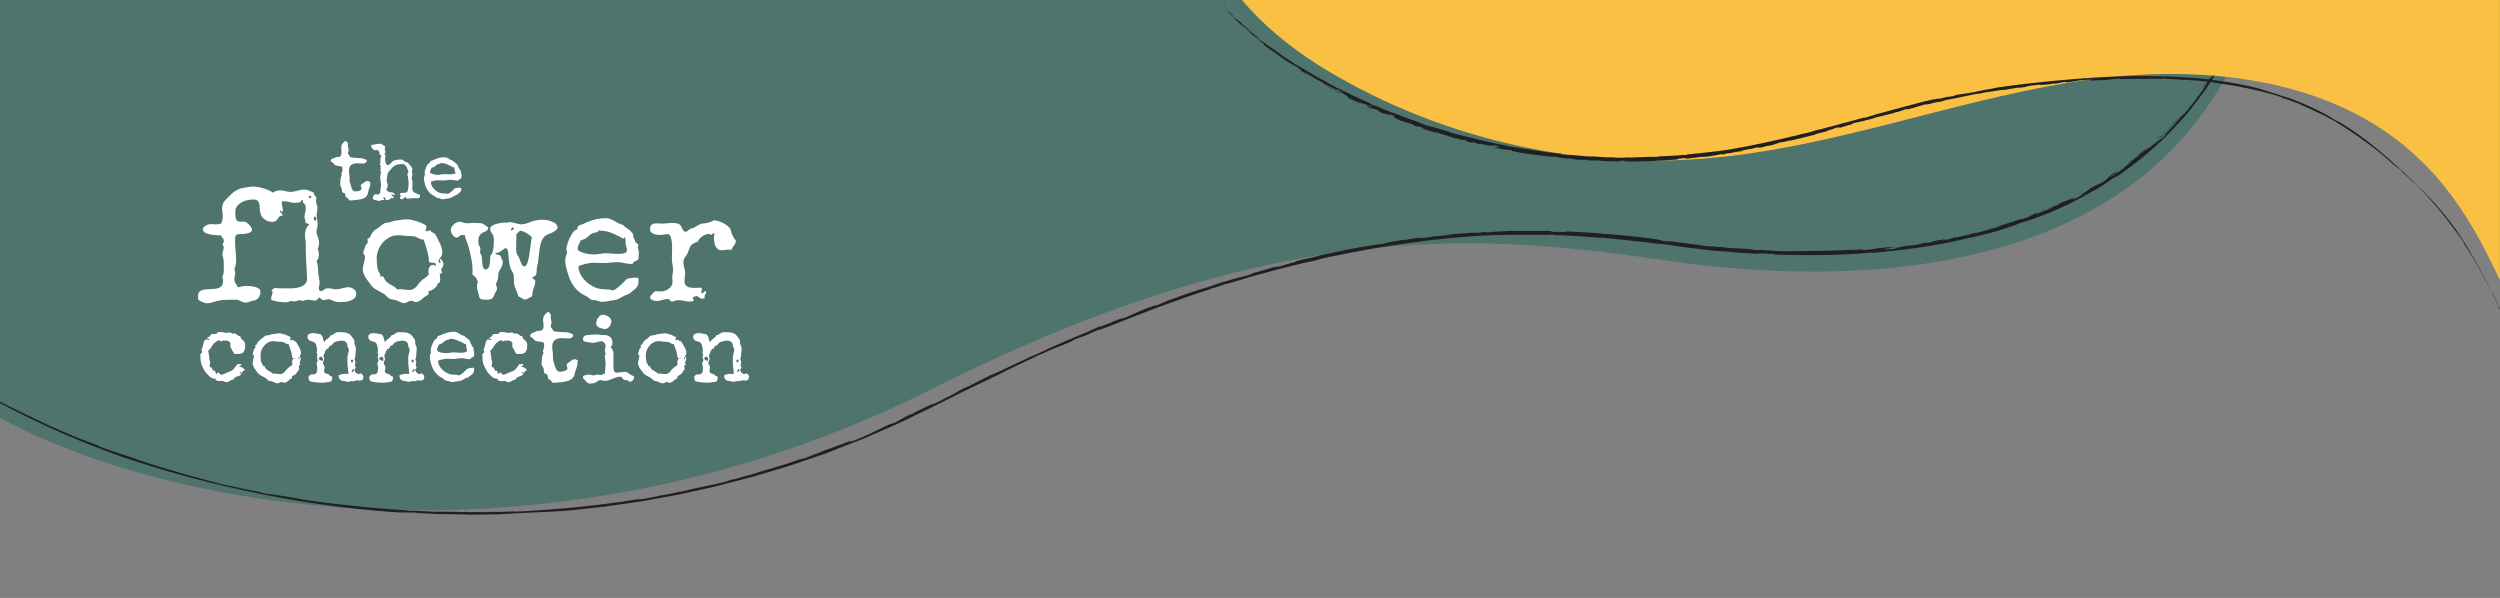
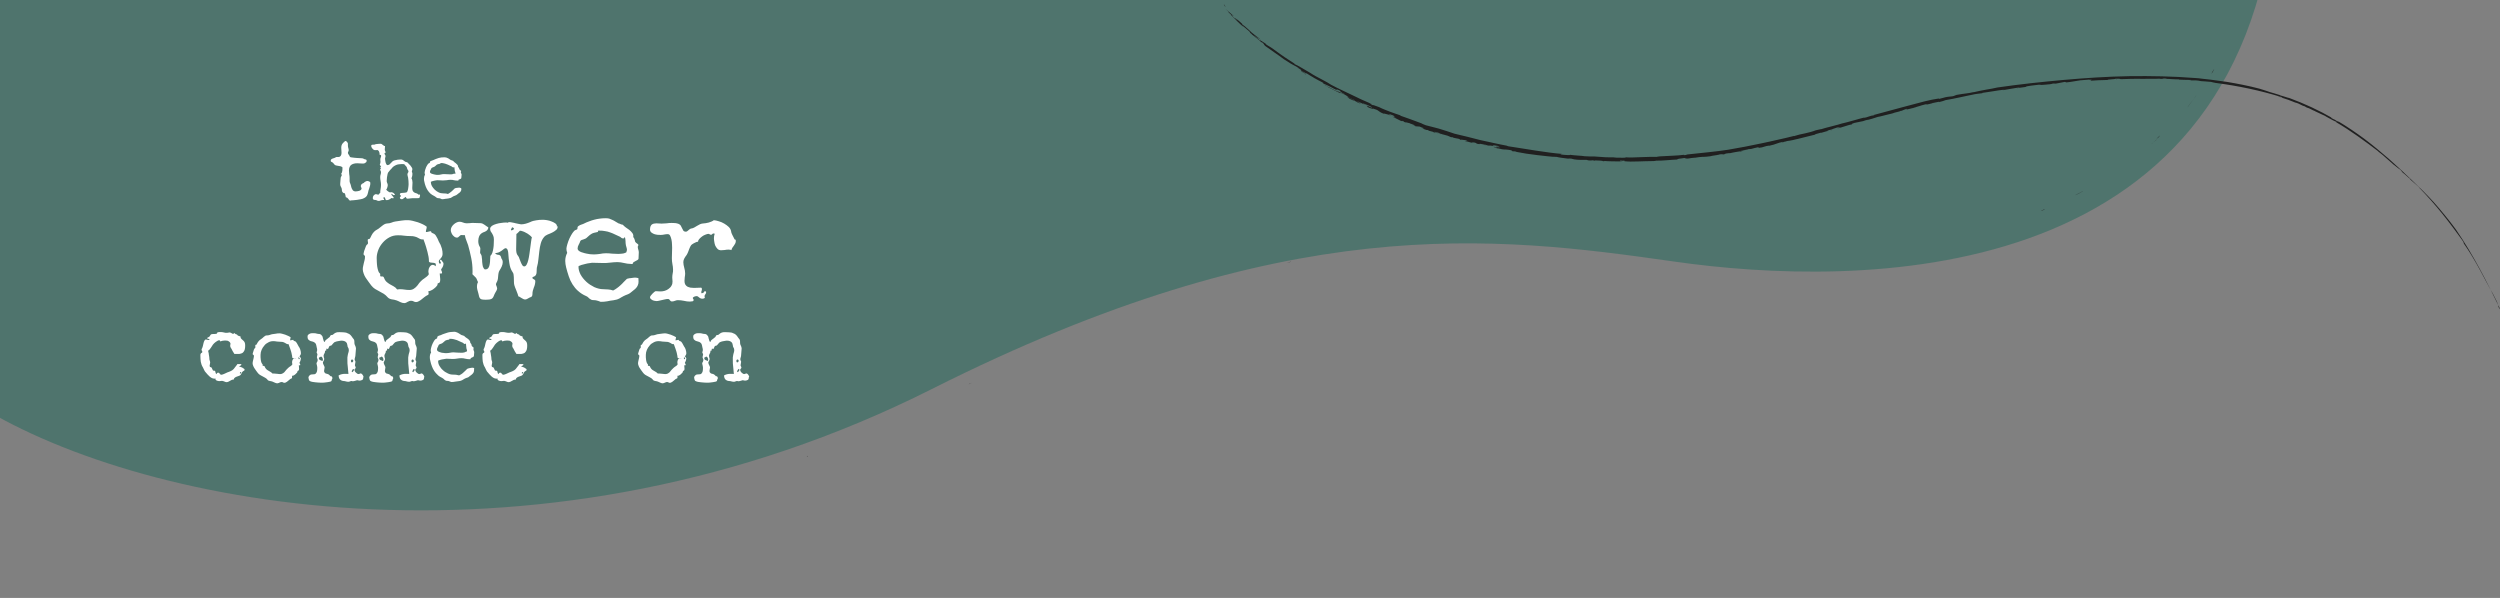
<svg xmlns="http://www.w3.org/2000/svg" xmlns:xlink="http://www.w3.org/1999/xlink" version="1.1" id="Layer_1" x="0px" y="0px" viewBox="0 0 1920 459.2" style="enable-background:new 0 0 1920 459.2;" xml:space="preserve">
  <rect x="0" y="0" width="1920" height="459.2" fill="#808080" stroke="none" />
  <style type="text/css">
	.st0{clip-path:url(#SVGID_2_);}
	.st1{fill:#4F746D;}
	.st2{fill:#202020;}
	.st3{fill:#FAC044;}
	.st4{fill:#FFFFFF;}
</style>
  <g>
    <defs>
      <rect id="SVGID_1_" width="1920" height="459.2" />
    </defs>
    <clipPath id="SVGID_2_">
      <use xlink:href="#SVGID_1_" style="overflow:visible;" />
    </clipPath>
    <g class="st0">
      <path class="st1" d="M715.6,298.8c-297.9,149.9-603.5,92.1-731.7,12.8l13.6-436.3L1747-70.4c-28.6,294.3-321.7,291.2-461.1,271.3    S988,161.7,715.6,298.8z" />
    </g>
    <g class="st0">
      <g>
        <g>
          <g>
            <path class="st2" d="M1744.7-80c0.7-7.2-0.7,3.9,0.4-4.7C1745.2-83.7,1745.1-82.3,1744.7-80z" />
-             <path class="st2" d="M2,309.5c10.3,5.2,22.5,11.1,34.9,16.9c3.2,1.4,6.3,2.8,9.5,4.2s6.3,2.8,9.5,4.1s6.3,2.5,9.4,3.7       c3.1,1.2,6.1,2.4,9.1,3.4c2.8,1-0.9,0.2,5.4,2.4c2.9,1,6,2.1,9.3,3.2c3.3,1.1,6.8,2.2,10.4,3.4c1.8,0.6,3.7,1.2,5.4,1.9       c1.9,0.7,3.8,1.2,5.6,1.9c3.9,1.2,7.7,2.4,11.7,3.7c2,0.7,4,1.2,5.9,1.9c2,0.6,4,1.1,6.1,1.7c4,1.1,8,2.4,12,3.5       c2,0.6,4,1.1,6,1.6c2,0.6,3.9,1,5.9,1.6c3.9,1,7.6,2,11.2,3l-1.8-0.4c5.6,1.5,12.5,2.5,18.4,3.9c0,0.1-1.9-0.3-0.6,0.1       c0.8,0,3.5,0.6,6.3,1.2c2.8,0.5,5.8,1.1,7.1,1.2c2.3,0.6,2.1,0.8,5.1,1.5l3.5,0.4c2.4,0.3,5.1,0.8,7.9,1.1c2.8,0.4,5.8,1,9,1.5       c6.2,1.1,12.8,2.4,19.4,3c-0.6,0-1.9-0.2-0.9,0.1c5.3,0.6,10.9,1.3,16.6,2c5.8,0.7,11.8,1.2,17.9,1.9c3,0.3,6.1,0.7,9.2,0.9       s6.1,0.5,9.2,0.7c3.1,0.2,6.1,0.5,9.1,0.7s6,0.5,9,0.6c-0.9,0.1-1.8,0.2-0.4,0.4c1.2-0.3,8.5,0,14.8,0.3       c1.4,0.2,4.1,0.3,7.4,0.3c3.3,0,7.1-0.1,10.9,0l-0.6,0.1c5.5-0.2,8.1,0.4,12.6,0c1.2,0.1,2.3,0.3,3.5,0.3       c2.4-0.5,7.9,0.1,12.5-0.1l-0.2-0.1c4.3-0.2,6.5,0,10.5-0.1l0.4,0c9.3-0.4,14.7-0.4,14.4-0.9c3.3,0.1-9,0.5-3.8,0.8       c30.6-1.6,62-4.4,92.3-9.3c3.5-0.4,5.7-0.6,6.5-0.6c3-0.6,11.4-2.1,14.1-2.9c-1,0.2,2-0.1,3.6-0.5c2.7-0.4,4.2-0.8,5.8-1.2       c1.5-0.4,3.2-0.7,6.1-1.3c-2.3,0.6-3.1,0.9-2.3,0.8c5-1.4,11.9-2.8,17.9-4.3c-0.9,0.3-2.4,0.6-2.1,0.7c3.2-0.9,6.2-1.5,9.3-2.1       c0.7-0.2,1.4-0.3,2.2-0.4c0.7-0.2,1.4-0.4,2.1-0.5c1.4-0.4,2.8-0.7,4.2-1.2l-2.1,0.7c9.4-2.1,2.6-1.1,10.7-3.1       c-1.9,0.5-1.2,0.5-1.5,0.7c3.6-1.2,8.6-2.4,13.4-3.8c4.8-1.5,9.7-2.9,13.3-4.1c-0.4,0.2-0.3,0.2-0.3,0.2       c4-1.2,8.1-2.5,12.3-3.7c1-0.3,2.1-0.6,3.1-0.9c1-0.4,2.1-0.7,3.1-1.1c2.1-0.7,4.2-1.5,6.5-2.3c3.2-1-0.8,0.9,7.5-2.1       c-0.5-0.3,14.2-5.1,9.1-3.8c1.8-0.5,3.8-1.4,6-2.1c2.1-0.8,4.4-1.7,6.5-2.4c4.3-1.6,8.3-3.1,10.6-4.1c-3.1,1.4,3.6-0.9-2.2,1.4       l4.5-1.5c-0.6,0.4-4.6,1.7-3.1,1.4c1.4-0.6,4.4-1.8,7.2-2.9c2.8-1.2,5.6-2.4,6.9-3c5.3-2.5,10.1-5.1,18.7-8.9       c-4.1,1.9,2.5-0.6-0.2,0.7l2.9-1.5l2.9-1.6l5.8-3.2c2.8-1.4,0.8,0,4.9-2c-0.3,0,1.5-1,2.8-1.6c1.1-0.5,11.8-5.7,13.2-6       c1.3-0.5-4.6,2.4-1.3,1c5.2-2.5,5.4-2.8,10.6-5.4l0.1,0c3.5-1.7,10.1-5.2,6.2-3.5c-2.4,1.1,1-0.3-2.5,1.4       c2.3-1.4,8.3-4.5,13.6-7c-1.7,0.9-1.5,1-2.1,1.3c6.9-3.7,14.3-7.4,22.2-11.2c0-0.2-2.8,1.7-4,2.2c5.1-2.3,10.4-4.8,15.3-7.2       c5-2.3,9.9-4.7,14.1-6.5c-1.4,0.7-0.9,0.1-0.7,0.1c5-2.1,4.9-1.9,8-3.4c0.4,0,4.1-1.9,7.3-3.4c1.6-0.8,0.9-0.3-1.9,0.9       c1.1-0.6,3.1-1.5,5.7-2.6c2.5-1.1,5.6-2.5,8.8-3.9c6.6-2.8,13.9-6,19.3-8.1c-0.3,0,6.5-3.1,8.9-4l-0.9,0.7       c2.3-0.7,8.3-3.3,8.8-3.3c5.2-2.4-20.4,8.6-13.3,5.4c1.9-0.5,9.8-4.4,8.4-3.4c5-2,9.7-4.3,14.6-5.8c-1.4,0.5-4,1.9,0.1,0.3       c7.1-2.8,2-0.9,7.7-3.3l3.5-1.5c0.1-0.3,6.4-2.4,3.7-1.7c0.9-0.2,10.4-4,9.8-3.3l-0.9,0.7c3.1-1.2,5-2.1,7.4-3.2       c0.4-0.1,1.2-0.4,1.1-0.3c0.2-0.3,2-1,4.3-1.8c2.2-0.7,5-1.6,6.8-2.5c3.3-1.1,7.5-2.5,11.2-3.8c3.7-1.3,7.1-2.3,8.7-2.6       c5.1-1.7,9.6-3.5,15.5-5.2c-1.1,0.4-2.7,0.9-3,1.1c3.6-1,4.5-1.4,7.9-2.5c-0.7,0.3,7.4-2,11.5-2.9c5.1-1.6,3.2-1.4,3.7-1.7       c2.4-0.4,5.9-1.5,9.7-2.6c3.7-1.2,7.6-2.4,10.6-2.9c-1.8,0.5-7.4,2.3-3.1,1.2c4.8-0.8,9.4-2.8,17-4.6l-2,0       c0.9-0.2,2-0.4,3.1-0.7c1.2-0.3,2.4-0.6,3.6-0.9c2.2-0.5,4-1,3.7-0.7c2.5-0.7,9-2,8.1-2.2c3.1-0.7,6.6-1.3,10.2-2.1       c3.5-0.8,7.3-1.6,10.8-2.3c7-1.4,13.5-2.6,17.5-3c1.8-0.3,6.3-1.1,5.3-1.1c-3,0.3-4.2,0.9-5.3,0.9c1.6-0.3,1.9-0.4,2.1-0.5       c3.9-0.6,7-1.1,3.4-0.1c4.4-0.7,6.6-1.2,9.2-1.8c2.5-0.6,5.3-1.1,11-2c-0.5,0.3,0.4,0.2,3.6-0.3c2-0.4,4.1-0.8,6.1-1.1       c7.2-0.8,4.2-0.2,4.4,0.1c3.9-0.5,8.6-1.1,10.4-1.5l4.7-0.2c-3.5,0.1,3.2-0.5,5-0.7l-1.8,0.2c0.7,0,5.2-0.5,7.5-0.7       c-0.6-0.1-5.2,0.2-7.7,0.5c2-0.3,5-0.6,7.7-1c-0.8,0.4,6.4-0.3,9.4-0.5c3.5-0.2,4-0.6,5-0.6c0.1,0.1,5.8-0.3,3,0.1       c-1.2,0.2-2.8,0-4.8,0.3c2.3,0,2.1,0.3,6.9-0.2c3.6-0.3-1-0.5,6-0.7c-1.8,0.1-2.1,0.3-3.5,0.5l6.5-0.2l0.3-0.3       c0.9,0,0.3,0.1,0.7,0.1c1.9-0.3,9.9-0.4,11.4-0.7c3.3-0.2,6.9,0.1,10.1,0l-0.6,0c1.9,0.1,4.2,0,6.3,0c2.2,0,4.2-0.1,5.8-0.1       l-0.2,0.1c2.1,0.1,7,0,9.7-0.1c5.3,0.4,1.8,1.1,7.6,0.8c5.4,0.2,8.4-0.1,6.3-0.4c4.8,0.3,10,0.5,15.1,0.8       c5.1,0.4,10.1,0.6,14.5,1.2c1.4,0,0.5-0.1,3.4,0.1c3.5,0.3,7.2,0.6,10.8,1s7.3,0.7,10.8,1.1c7.1,0.8,13.8,1.6,19.3,2.7       c-4.1-0.4-0.3,0.2-0.2,0.4c3.4,0.2,4,0.8,5.3,0.6c-0.3-0.3,0-0.3-3.9-0.9c4.2,0.5,9.5,1.2,14.2,1.8c4.8,0.6,9.2,1.2,11.5,1.6       c-2.3-0.4-0.5-0.2,1.3-0.1c-0.6,0.3,5.6,1.1,10.3,1.4l0.7-0.2l3,0.5c1.8,0.1,2-0.2,6.7,0.4c0.2,0.1,0.5,0.2,1.4,0.3       c2.4,0.1,5.4,0.3,8.4,0.4s6,0.3,8.7,0.6l4.3,0.6c2.3,0.1,6.1,0.1,2.1-0.2c9,0.7,14.8,0.9,17.7,1.2c7.8-0.1,17.3-0.2,27.1-0.3       c9.8-0.1,19.9-0.5,28.9-0.9l-0.5,0.2c4.8-0.2,2.5-0.4,5.9-0.5c-1.5,0.3,3.7,0.1-0.1,0.6c6.9-0.3,8.9-0.9,13.3-1.4       c0.7-0.3-3.6,0.5-2.7,0.1c0.8-0.2,9.5-0.6,10.6-1.1c1.7,0,0.4,0.3-0.5,0.6l4.2-0.6c5.2-0.1-11.7,1.8-6.3,1.8l3.9-0.5       c3.8,0-10.2,1.4-0.5,0.6c4.2-0.6,7.7-1.5,4-1.2c4.4-0.6,5.4-0.8,6.4-1.2c1.1-0.4,2.2-0.6,6.9-1.2c1.3-0.1-0.6,0.2-2.5,0.5       c-2,0.3-4,0.6-3.1,0.6c2.2-0.1,4.4-0.5,6.6-0.8c2.1-0.3,4.2-0.7,6.2-1c-4.4,0.6-0.8-0.3,2-0.8c4.8-0.6-3,0.8,3.7-0.2       c1.1-0.4,7.3-1.6,1.9-0.7c2.3-0.8,7-1.1,10.7-2.1c2.2-0.1-6.8,2,0.7,0.7c-1.2,0,9.1-2.1,5.1-1.8c2.9-0.5,3.2-0.3,1.2,0.2       c4.1-0.7,9.9-2.6,11.4-2.4l1.3-0.7c1.3-0.3,3.1-0.5,5.3-0.9c3.6-0.9,11.5-3.4,11.3-3c1.1-0.4,9.3-2.7,6.1-2.1       c-5.1,1.2-5.8,1.9-8.7,2.2c3.7-0.7,7.3-2.1,10.2-3.1l0.5,0c1.7-0.6,5.7-1.8,6.7-2.3c-1.3,0.6-0.6,0.4,0.8,0       c0.6-0.3,1.1-0.6,1.7-0.8c6.9-2.5,1.8-0.1,8.6-2.5c-1.7,0.6-3.3,1.3-5.1,1.9c0.6-0.2,1.4-0.5,2.5-0.8c1.1-0.4,2.5-0.8,4.1-1.5       c1.1-0.7,3.4-1.8,4.4-2.4c3.7-1.5,1.8-0.3,5.4-2c-1.6,0.7-3.1,1.5-4.8,2.2c-0.4,0.2,0.5,0,2.1-0.5c1.5-0.6,3.8-1.4,6.4-2.4       c3.1-1.4,7.9-3.9,2.9-1.8c2.4-1.1,6-2.4,4.1-1.5c5.6-2.5-0.8,0.1,3.9-2.2c2-0.7,8.2-3.3,12-5c-1.6,0.9-3.2,1.9-4.8,2.9       c1.1-0.5,2.2-1.1,3.3-1.6c-4.1,2.5,2.2-0.8,0,0.7c2.2-1.1,5-2.5,7-3.8c-3.3,1.5-1.6,0.4,0.6-1.1c2.2-1.4,5.1-3.2,4.1-3       c2.2-1.2,3.7-2,4.7-2.6c1.1-0.6,1.8-0.8,2.6-1.1c0.7-0.3,1.5-0.7,2.6-1.3c1.1-0.7,2.6-1.6,4.6-3.3c-1.5,0.9,2.5-2.1-2.8,1.3       c2.7-1.6,3.5-2.3,4.4-3.1c0.5-0.4,1-0.8,1.7-1.2c0.7-0.6,1.8-1.2,3.4-2.2c-4.4,3.3,5.1-2.8-1.3,1.8c0.2-0.2-0.7,0.4-1.8,1.1       c-1.1,0.7-2.3,1.5-2.9,1.9c1.1-0.6,1.1-0.5,1.4-0.6c0.3-0.1,1.1-0.5,3.8-2.3c1.6-1.1,3.5-2.5,4.9-3.4c1.4-1.1,2.3-1.7,1.9-1.6       c-0.3-0.1-4.8,3.5-3,1.8c3.2-2.2,5-3.5,6.4-4.5c1.3-1,2.4-1.6,3.4-2.9c-3.9,3-5.1,3.4-5.1,3.2c1.5-1.2,3-2.3,4.5-3.5       c-0.2,0.3-0.5,0.6-0.7,0.8c3.6-2.8,4.1-3.3,4.5-3.8c0.2-0.2,0.4-0.5,1-1s1.5-1.3,3.3-2.7l3.4-2.4c-0.7,0.8-3.1,2.9-5.2,4.6       c-2.2,1.7-4,3.2-3.2,2.9c4.5-3.6,5.8-5,10-8.4c-0.9,0.8-2.2,1.9-3,2.7c1.5-1.4,3.7-2,9.5-7.9c3-3,0.7-0.9,0.6-1.1       c6.6-6.4,8.4-8.5,12.4-13c-0.3,0.6,1.5-1.4,2.9-2.8c1.2-1.5,2.2-2.4,0.1,0.2c-1,1.1-3.9,4-6.7,7.1c-2.9,2.9-5.8,5.9-6.8,7.2       c1.3-1.1,0.1,0.3-1.8,1.9s-4.1,3.8-4.7,4.7c5.5-5,5.5-4.4,6.6-5c1.5-1.5,2.8-2.9,3.7-3.8c0.4-0.8-1.5,1.1-1.8,1       c1.4-1.5,2.9-2.9,4.3-4.3c1.4-1.5,2.7-2.8,3.8-4.2c1.2-1.4,2.3-2.6,3.3-3.8c0.9-1.2,1.8-2.2,2.5-3.1c1.9-2,1.5-1.2-0.5,1.4       c6.5-7.4,12.9-15.8,18.2-23.5c-3.8,4.8,5.8-8.7,3.1-5.5c-2.9,4.1-5.5,7.5-4.2,5.1c1.8-2.5,0.1,0.2,0.9-0.9       c2-3.4,3.9-4.9,5.6-8.4c-2.2,3.8-2.4,4.3-2,3.9c0.4-0.3,1.3-1.4,1-0.6c3.3-5.6,0.1,0.4,3.5-5.1c0.7-1.4,1.7-2.8,2.5-4.4       c0.8-1.6,1.7-3.1,2.6-4.8c1.8-3.2,3.4-6.7,5-9.8c0.5-1,1.2-2.1,1.7-3.1c0.5-1.2,1.1-2.4,1.7-3.5c1.1-2.5,2.4-5,3.4-7.6       s2.1-5.1,3-7.6c0.5-1.2,1-2.4,1.3-3.5c0.4-1.1,0.8-2.2,1.1-3.1c1.6-4,1-1.1,2.7-5.3c1.7-5.2-1.6,3.7,1-3.9l-0.1,0.8       c0.3-1.2,1.5-4.7,2.7-8.1c1-3.5,2-7,2.1-8.2l-0.3,2.5c0.4-1.4,0.8-2.8,1-4c0.2,0,0.8-1.7,0.2,0.7c0.9-2.3,1.5-4.9,2-7.4       c0.6-2.6,1.2-5.2,1.7-7.8c-0.3,1.1-0.7,2.2-1.1,3.3c1.9-8.9,3.4-14.9,4.8-23.7l0.2,0.3c0.3-1.8,0.6-3.5,0.8-5.3       c0.1,1.3,0.9-3.5,1.1-6.3l-0.7,6.9c-0.3,2.3-0.6,4.6-0.9,6.8c-0.8,3.8,0.4-4.2-0.2-1.8c-0.6,2-1.9,10-2.1,11.4       c0.3-1.5,0.5-2.4,0.6-3.1c0.1-0.7,0.1-1.4,0.4-2.6c0.2-0.5,0.2,0.5,0,1.8c-0.1,1.4-0.5,3.1-0.6,4.3c0.3-1.6,0.9-3.9,0.8-4.3       c-0.5,3.2-1.2,6.4-2.3,11.7c0.6-3.6-0.7,1.9-0.4,0.5c0.3,0.5-1,5.5-2.7,12c-0.8,2.3-1.7,5.3-2.5,8.6s-2,7.1-3.2,10.8       c0.7-3.1,1.8-6.9,2.9-11.5c-0.8,2.3-1.1,3.6-1.6,4.9s-0.9,2.6-1.7,4.9c-0.2,1.2-0.5,2.2-0.8,3.7c-0.2,0.7-0.3,1.6-0.7,2.7       c-0.3,1-0.8,2.3-1.2,3.8l-0.3,0.3c-1,2.7-1.3,4.1-1.8,5.6c-0.4,1.6-1.2,3.3-2.6,6.6c-5,11.6-10.7,23.1-15.6,31.3l-0.4,0.2       c-0.5,1.3-1.4,2.8-2.4,4.5s-2.2,3.7-3.4,5.7c-1.3,2-2.6,3.9-3.9,5.8c-0.6,1-1.3,1.9-1.8,2.7c-0.5,0.9-1.2,1.7-1.7,2.3       c-0.9,1.2-1.9,2.4-2.8,3.7c-0.9,1.3-1.9,2.5-2.8,3.8c-2,2.4-3.9,5-5.7,7.2s-3.7,4.3-5.3,6.1c-1.6,1.8-3.1,3.2-4.2,4.4       c-7.2,7.9-14.6,15-22.4,21.5c-7.8,6.6-16,12.8-25.3,18.9c1-0.8,2-1.6,2.9-2.4c-3.2,2.5-2.2,1.3-5.5,3.4c1.9-1.1,0.9-0.3-1,1       c-1.8,1.2-4.5,3.1-5.6,3.8c-2.1,1.2-4.5,2.6-6.8,3.9c-2.4,1.3-4.9,2.6-7.2,4c-4.9,2.5-9.7,5.2-13.6,7.1l-0.4-0.1       c-7.8,4.2-17.9,7.9-28.3,11.6c-1.2,0.4-3.2,0.8-6.3,1.9c-1.4,0.6-2.6,1-3.8,1.5c-1.2,0.5-2.3,0.8-3.6,1.3       c-2.5,0.8-5.4,1.8-9.5,3.1c-6.2,1.9-16.3,4.3-22.8,5.6c-23.5,5.9-48.1,9.1-73.2,11.4l-1.8-0.2c-12.1,1.2-25.8,1.8-38.9,1.9       c-13.1,0.2-25.8-0.2-36.3-0.4l2-0.4c-6.5-0.4-14.9-0.6-13.2-0.1c-6.5-0.5-16.3-0.8-20.5-1.5c-6.7-0.6-8.2-0.5-13.7-0.9       c-13.3-1.5-18.2-2.2-30.8-3.8l3.1,0.5c1.4,0,1.5-0.1-1.6-0.5c-4.7-0.5-17.1-2.4-12.6-1.3c-13.2-2.1-31.1-3.5-44.1-5       c1.1,0.2-2.2,0-3.6,0c-2.9-0.2-5.9-0.5-8.9-0.7c-3-0.2-5.9-0.4-8.8-0.6c-5.7-0.4-11.2-0.5-15.9-0.6c-1.9-0.2,3-0.2-1.8-0.4       c-2.8,0-0.1,0.2-3.6,0.2c-19.1-0.1-38.6-0.3-56,1c-15.3,1.1-31,2.6-46.5,4.8c-15.5,2.1-30.7,4.5-45.2,7.4l0.3-0.2       c-2.4,0.5-5,1.1-7.8,1.7c-2.7,0.5-5.5,1.1-8.3,1.6c-2.7,0.5-5.3,1-7.9,1.7c-2.4,0.5-4.6,1.2-6.6,1.8c-2.3,0.4-8.7,2-7,1.4       c-1.9,0.5-4.2,1.1-6.8,1.7c-2.5,0.6-5.3,1.3-8.2,2c-2.9,0.7-5.8,1.5-8.9,2.2c-2.9,0.8-5.9,1.7-8.6,2.5c1-0.3,1.6-0.5,2.7-0.8       c-5.5,1.4-10.8,2.9-16,4.5c-5.3,1.6-10.6,3.3-16.5,4.9c1.2-0.4,3.3-1.1,3.6-1.3c-1.1,0.3-2.3,0.6-3.6,1.1       c-1.2,0.5-2.4,0.9-3.6,1.3c-2.3,0.8-4.5,1.6-5.8,1.7c-2.5,0.8-1.7,0.8-0.2,0.3c-25.4,8-52,18.1-77.6,28.4       c-18.5,7.1-1.5-0.3-15.8,5.9c-1.2,0.4-0.8,0.6-1,0.5c-5.5,2.5-8.9,3.1-12.7,5c1.7-0.3-2.5,1.2-2.5,1.5c-5.7,2.2-9,3.5-12.1,4.8       c-3,1.3-5.8,2.5-10.1,4.6l0.6-0.5c-10.1,4.9-22,10.2-30.4,14.7c-14,6.7-27.8,13.2-41.3,20.1c-3.4,1.7-6.8,3.4-10.2,5.1       c-3.5,1.7-6.8,3.3-10.3,5s-6.8,3.3-10.3,5l-5.1,2.4c-1.7,0.8-3.4,1.7-5.2,2.4c-6.9,3-13.9,6-20.8,9.1l-5.2,2.2l-5.3,2       l-10.5,4.1l-10.5,4.1c-1.7,0.7-3.5,1.3-5.4,1.9l-5.4,1.8c-3.5,1.2-7.2,2.5-10.7,3.7l-5.4,1.8c-1.8,0.6-3.5,1.2-5.4,1.7       c-7.2,2.2-14.3,4.3-21.5,6.4c-1.8,0.5-3.5,1.1-5.4,1.5l-5.4,1.4c-3.6,0.9-7.2,1.9-10.8,2.8l-10.8,2.8l-10.9,2.4l-10.9,2.4       l-5.4,1.2l-5.5,1c-7.3,1.4-14.7,2.6-21.9,4c-7.3,1.1-14.8,2.1-22.2,3.2l-5.5,0.8l-5.6,0.6c-3.7,0.4-7.4,0.9-11.2,1.3       c-3.7,0.4-7.5,0.9-11.2,1.2c-3.8,0.3-7.5,0.6-11.3,0.8c-7.1,0.3-10.9,0.6-14.9,0.7c-4,0.2-8.2,0.3-15.9,0.8       c0.6-0.1,1.6-0.2,0.6-0.2c-0.4,0.2-3.1,0.3-6,0.5c-1.4,0.1-2.9,0.1-4,0.2c-1.2,0.1-2.1,0.1-2.5,0.2c-5.6,0-11.1,0.2-16.6,0.2       c-2.7,0-5.4,0.1-8.2,0c-2.7-0.1-5.4-0.1-8.2-0.2c-5.4-0.1-10.9-0.1-16.4-0.3c-5.5-0.3-11.2-0.5-17-0.8c3.7,0.1,5.5-0.1,1.1-0.3       l-4.5,0.1l-0.7-0.1c-3-0.1-6.2-0.1-3.2,0.2c-58-3.4-114.6-13.6-169.5-28.5c-3.3-0.9-6.8-1.9-10.6-3c-1-0.2-1.9-0.6-2.9-0.8       c-1-0.3-1.9-0.6-2.9-0.9c-2-0.6-4-1.2-5.9-1.8c-4-1.2-8-2.5-11.9-3.7c-3.9-1.3-7.6-2.5-11.1-3.6c-20.5-7.3-39.8-15-58.6-23.6       c-18.8-8.7-37.5-18.2-56.5-29.6c0,0,1.4,0.5,4.7,2.2c1.7,0.9,3.8,1.9,6.6,3.4c1.4,0.7,2.9,1.5,4.6,2.4       C-1.8,307.4-0.1,308.4,2,309.5z" />
            <path class="st2" d="M1743.8-71.4c-0.3,1.5-1.2,6.5-0.9,2.5C1743.1-69.4,1743.7-72,1743.8-71.4z" />
            <path class="st2" d="M1699.7,54.7c0,0.2-1,1.6-1.4,2c0.8-1.4,1.5-2.9,2.3-3.9C1699.8,54.2,1700.1,54.1,1699.7,54.7z" />
            <path class="st2" d="M1679.9,82.6c0.1-0.3,1.3-1.9,2.7-3.8c0.7-1,1.6-2.1,2.3-3c0.7-1.1,1.5-2.1,2.1-2.9l-1.8,2.5       c-0.6,0.9-1.3,1.7-1.8,2.4L1679.9,82.6z" />
            <path class="st2" d="M1657.6,105.6c-2.2,1.7-1.6,1.1,1.1-1.4C1659,104.1,1658.2,105,1657.6,105.6z" />
            <path class="st2" d="M1656.2,107.3c-2,1.8-3,2.6-4,3.4C1652.4,110.8,1656.7,106.5,1656.2,107.3z" />
            <path class="st2" d="M1599.6,146.9c-1.4,0.9-4.6,2.6-6.1,3.1c0.8-0.4,2.5-1.3,4.1-2.1C1599,147.1,1600.1,146.5,1599.6,146.9z" />
            <path class="st2" d="M1570.6,160.8c-1,0.4-1.4,0.6-2.4,1c-1.8,0.6,0-0.2,1.5-0.9L1570.6,160.8z" />
            <polygon class="st2" points="988.1,201.9 991.5,200.9 991,201.2      " />
            <path class="st2" d="M746.7,293.9c-3.2,1.6-2.2,0.9-2.8,1.1C746.8,293.7,743,295.8,746.7,293.9z" />
            <polygon class="st2" points="619.6,350.5 620.5,350.1 620.3,350.5      " />
          </g>
        </g>
      </g>
    </g>
    <g class="st0">
-       <path class="st3" d="M1011.7,49.5c88,55,194.3,80.7,298,72.2c95.1-7.6,185.7-42.9,280.3-58.5c94.1-15.1,200.9-6.6,269.2,60.1    c26.8,25.7,45,58,60.7,91.8V-1H953C969.2,18.7,990.4,35.8,1011.7,49.5z" />
-     </g>
+       </g>
    <g class="st0">
      <g>
        <g>
          <g>
            <path class="st2" d="M936.8-0.3c-2.7-3,1.2,1.8-1.8-1.9C935.4-1.9,936-1.4,936.8-0.3z" />
            <path class="st2" d="M1914.6,225.7c-3.3-5.6-6.7-12.3-10.4-19.1c-3.7-6.7-7.7-13.5-11.8-19.3c-0.9-1.4,0.6,0.1-1.5-3       c-4.1-5.6-9.3-12.8-15.1-20c-5.8-7.2-12.2-14.4-18.1-20.4l0.8,0.6c-2.2-2.3-5.4-4.7-7.8-7c0-0.1,0.9,0.7,0.4,0       c-0.8-0.4-4.5-4.1-5.8-4.9c-0.9-1-0.7-1.1-1.9-2.3l-1.6-1.1c-2.2-1.6-4.7-3.7-7.3-6.1c-2.6-2.3-5.4-4.9-8.4-7       c0.3,0.2,0.9,0.6,0.5,0.2c-9.4-7.2-21.3-16-32.7-22.6c0.5,0.2,1,0.2,0.4-0.2c-0.7,0-4.3-2-7.4-3.7c-0.6-0.5-2-1.2-3.7-1.9       c-1.7-0.8-3.6-1.7-5.5-2.6l0.4,0.1c-2.9-1-4-2.2-6.5-2.8l-1.7-1c-1.4-0.1-4-2-6.4-2.7V79c-2.3-0.7-3.3-1.4-5.5-2.1l-0.2-0.1       c-1.2-0.4-2.3-0.8-3.3-1.1c-1-0.3-1.8-0.6-2.4-0.8c-1.3-0.4-2-0.6-2-0.5c-1.6-0.9,4.8,1.5,2.2,0.2       c-16.3-5.1-33.6-8.7-50.6-10.9c-1.9-0.4-3.1-0.6-3.6-0.8c-1.7-0.1-6.4-0.6-8-0.6c0.6,0.1-1.1-0.3-2-0.4       c-3.1-0.4-3.4,0.1-6.9-0.3c1.4,0,1.8-0.1,1.4-0.2c-1.5,0-3.2,0-5-0.1s-3.6-0.1-5.4-0.2c0.5,0,1.4,0,1.3-0.2       c-3.8,0.2-6.9-0.4-10.2-0.3l1.2-0.2c-5.3-0.4-1.6,0.4-6.2,0.2c1.1,0,0.7-0.1,0.9-0.2c-2.2,0.2-5,0.1-7.8,0.1s-5.6,0-7.8,0.1       c0.3,0,0.2-0.1,0.2-0.1c-4.7,0-9.6,0.1-14.7,0.3c-1.9,0,0.6-0.5-4.4-0.3c0.2,0.4-8.4,0.6-5.5,0.9c-4.2,0.1-10.9,0.3-13.7,0.6       c1.9-0.3-2.1-0.4,1.4-0.6l-2.7-0.1c0.4-0.2,2.7-0.1,1.9-0.3c-1.8,0.1-6.9,0.6-8.5,0.7c-3.3,0.4-6.2,1.2-11.5,1.7       c2.5-0.4-1.4-0.3,0.2-0.6l-7.3,1.4c-1.7,0.2-0.4-0.3-2.9,0.1c0.1,0.1-1,0.3-1.7,0.4c-0.7,0-7.3,0.8-8.1,0.5       c-0.8-0.1,2.8-0.4,0.9-0.3c-3.2,0.3-3.4,0.5-6.6,0.8h-0.1c-2.1,0.2-6.3,0.9-3.9,0.9c1.5-0.2-0.6-0.2,1.6-0.3       c-1.5,0.4-5.2,0.9-8.5,1.3c1.1-0.2,0.9-0.3,1.4-0.5c-2.2,0.4-4.4,0.8-6.7,1.1c-2.3,0.4-4.6,0.8-7,1.2c0,0.2,1.8-0.6,2.5-0.6       c-3.1,0.3-6.3,0.8-9.3,1.3c-1.5,0.2-3,0.5-4.5,0.7c-1.4,0.2-2.8,0.4-4.1,0.6c0.8-0.2,0.5,0.2,0.4,0.2c-3,0.5-2.9,0.2-4.8,0.6       c-0.2-0.1-2.4,0.5-4.4,0.9c-1,0.3-0.5,0,1.2-0.3c-2.8,0.5-13.7,3.1-20.2,4.1c0.1,0.1-3.8,1.3-5.3,1.6l0.5-0.4       c-1.4,0.2-4.9,1.1-5.2,1c-3,1,11.9-3,7.8-1.8c-1.1,0-5.8,1.7-4.9,1.2c-2.9,0.7-5.7,1.6-8.5,2c0.8-0.1,2.3-0.9-0.1-0.3       c-4.1,1-1.2,0.4-4.5,1.3l-2.1,0.6c-0.1,0.3-3.7,0.9-2.1,0.8c-0.6-0.1-6,1.6-5.7,1.1l0.5-0.5c-1.8,0.5-2.8,1.1-4.2,1.6       c-0.2,0-0.7,0.1-0.7,0c-0.2,0.6-4.3,1.1-6.3,2c-3.8,0.8-9.5,2.5-11.3,2.7c-2.8,0.9-5.4,1.8-8.7,2.6c0.6-0.2,1.5-0.5,1.7-0.6       c-2.1,0.4-2.6,0.7-4.4,1.3c0.4-0.2-4.2,0.9-6.5,1.3c-2.8,0.9-1.8,0.9-2,1.2c-2.7,0.2-8,2.6-11.4,3c1-0.3,4.1-1.4,1.7-0.9       c-2.7,0.2-5.2,1.8-9.4,2.7l1.1,0.1c-1.9,0.3-6.1,1.9-5.8,1.4c-1.4,0.5-5,1.2-4.4,1.5c-1.8,0.4-3.7,0.9-5.7,1.4s-4,1-6,1.5       c-3.9,1-7.5,1.8-9.7,2c-1,0.3-3.5,0.8-2.9,0.9c1.7-0.2,2.3-0.7,2.9-0.7c-0.9,0.2-1.1,0.4-1.2,0.4c-2.2,0.4-3.9,0.8-1.9,0       c-4.9,0.9-4.8,1.8-11,3.1c0.2-0.2-0.2-0.2-2,0.2l-3.4,1c-4,0.7-2.4,0.1-2.5-0.2c-2.1,0.5-4.7,1-5.7,1.4l-2.7,0.2       c1.9-0.1-1.7,0.5-2.7,0.7l1-0.2c-0.4-0.1-2.9,0.4-4.1,0.7c0.3,0.1,2.9-0.2,4.3-0.4c-1.1,0.3-2.8,0.6-4.2,1       c0.4-0.4-3.5,0.4-5.3,0.7c-2,0.3-2.2,0.6-2.8,0.7c-0.1-0.1-3.2,0.5-1.7,0.1c0.7-0.2,1.6-0.1,2.6-0.4c-1.3,0.1-1.2-0.2-3.9,0.5       c-2,0.4,0.6,0.5-3.3,0.8c1-0.2,1.2-0.3,1.9-0.5l-3.6,0.3l-0.1,0.3c-0.5,0-0.2-0.1-0.4-0.1c-1,0.4-5.5,0.8-6.3,1.2       c-1.8,0.3-3.9,0.4-5.6,0.5l0.3-0.1c-2.2,0.1-5,0.4-6.8,0.8l0.1-0.1c-1.2,0.1-3.9,0.4-5.4,0.7c-3,0.1-1.1-0.9-4.3-0.2       c-3,0.3-4.7,0.8-3.4,0.9c-5.4,0.2-11.5,1-16.5,0.9c-0.8,0.1-0.3,0.2-1.9,0.3c-4,0-8.2,0.2-12.1,0.3c-2,0.1-3.9,0.1-5.8,0.1       c-1.8,0-3.6-0.2-5.2-0.3c2.3-0.1,0.2-0.3,0.1-0.4c-1.9,0.2-2.3-0.3-3,0.1c0.2,0.2,0,0.3,2.2,0.5c-4.7,0-11.9-0.1-14.6-0.4       c1.3,0.2,0.3,0.2-0.7,0.2c0.4-0.3-3.1-0.6-5.8-0.6l-0.4,0.2l-1.7-0.3c-1,0-1.1,0.4-3.7,0c-0.1-0.1-0.3-0.2-0.8-0.3       c-2.7,0-6.6,0.1-9.6-0.4l-2.4-0.6c-1.3-0.1-3.4-0.1-1.2,0.2c-5-0.7-8.3-1-9.8-1.5c-2.2,0-4.6-0.2-7.2-0.5s-5.3-0.6-8-0.9       c-2.7-0.4-5.5-0.7-8.2-1.1c-2.7-0.5-5.4-1-7.9-1.4l0.3-0.1c-2.7-0.6-1.4,0-3.3-0.4c0.9,0-2-0.7,0.2-0.5c-3.8-0.9-5-0.6-7.5-1       c-0.4,0.2,2,0.2,1.5,0.4c-0.5,0.1-5.2-1.3-5.9-1.1c-0.9-0.3-0.1-0.4,0.4-0.4l-2.4-0.4c-2.8-1,6.6,0.8,3.7-0.4l-2.1-0.4       c-2-0.8,5.7,0.9,0.4-0.4c-2.4-0.4-4.5-0.3-2.4,0.3c-4.9-1-2.4,0.3-7.6-0.9c-1.4-0.5,4.2,0.9,3.2,0.4c-2.4-0.8-5-0.9-7.1-1.5       c2.4,0.6,0.3,0.6-1.3,0.2c-2.6-0.8,1.8,0.1-1.9-0.9c-0.7,0-4.1-0.7-1.2,0.2c-1.5,0.1-3.9-1.1-6-1.3c-1.1-0.6,4,0.3,0-0.9       c0.6,0.5-5.2-0.9-3.1,0.1c-1.6-0.5-1.7-0.8-0.5-0.6c-2.2-0.8-5.7-0.9-6.3-1.7l-0.9,0.1c-0.7-0.3-1.7-0.7-2.8-1.2       c-2-0.6-6.6-1.6-6.2-2c-0.7-0.2-5.2-1.6-3.5-0.7c2.8,1.1,3.3,0.8,4.8,1.7c-1.9-0.9-4.1-1.2-5.8-1.6l-0.2-0.3       c-1-0.2-3.2-0.9-3.9-1c0.8,0.2,0.4-0.1-0.3-0.4l-1.1-0.1c-4-1.2-0.8-0.8-4.6-2l3,0.8c-0.7-0.2-1.9-0.9-3.7-1.4       c-0.8,0-2.2-0.2-2.9-0.2c-2.2-0.7-0.9-0.6-3.1-1.1l2.9,0.7c0.4,0.1-1.7-1-4.6-2c-1.9-0.6-4.8-1.2-2-0.1       c-1.5-0.5-3.4-1.4-2.2-1.2c-3.2-1.2,0.3,0.4-2.5-0.5c-1.1-0.6-4.5-2.2-6.6-3.3l3,0.8l-1.9-0.8c2.6,0.7-1.2-0.7,0.4-0.5       c-1.3-0.6-2.9-1.1-4.2-1.5c3.6,2-4.6-1-3.7-0.1c-2.7-1-3.3-1.7-4.1-2.2c-0.7-0.6-1.6-1.1-4.4-1.9c0.8,0.5-1.9-0.3,1.5,1       c-3.2-1.5-2.4-0.5-6.1-2.4c2.9,1.1-2.8-1.8,1.4-0.3c-0.3,0,2.2,1.1,2.9,1.3c-1.2-0.8,0.5-0.3-2.8-1.8c-2-0.8-4.8-2-4.5-1.6       c0,0.3,3.1,1.3,1.7,1c-4-1.7-4.5-2.3-6.4-2.7c2.5,1.2,3,1.7,2.9,1.8c-1-0.4-2-0.8-3-1.2l0.6,0.1c-4.6-2.4-1.5-0.4-6-2.6       l-1.9-1.4c1.2,0.2,6.5,3.3,5.9,2.5c-2.9-1.4-4-1.7-6.7-3.2c0.6,0.3,1.5,0.6,2.1,0.9c-1-0.5-1.8-1.7-6.1-3.3       c-2.2-0.9-0.7-0.1-0.8,0c-1.2-0.6-2.2-1-3-1.4s-1.5-0.8-2.2-1.1c-1.3-0.6-2.4-1.2-3.9-2c0.8,0-5.2-2.9-1.8-1.4       c0.7,0.5,2.7,1.7,4.8,2.7c1,0.5,2.1,1.1,3,1.5c0.9,0.4,1.7,0.7,2.1,0.8c-1.5-1.2,3.6,1.9,4.9,1.9c-3.7-1.8-3.4-2.2-3.8-2.7       c-1-0.5-2.1-0.9-2.7-1.2c-0.6,0,0.8,0.7,0.7,1c-4.1-2.2-8.1-4.3-10.5-5.2c-1.3-0.9-0.7-0.9,0.9,0c-2.5-1.3-5-2.6-7.5-4       s-4.8-2.9-7.1-4.3c2.7,2.1-5.1-2.9-3.3-1.4c2.4,1.5,4.3,3.1,2.9,2.4c-1.5-0.9,0.2-0.1-0.4-0.6c-2.1-0.9-2.8-2.1-4.9-2.9       c4.4,2.5,1.1,0,2.1,0.2c-3.2-1.7,0.3-0.1-2.8-2c-3.2-1.6-7.1-3.9-10.5-6.2c-4-3.1-10.6-7.4-14.2-10.1c-1.8-1.6-0.3-0.9-2.2-2.6       c-2.4-1.9,1.5,1.7-1.9-1.2l0.4,0.2c-0.6-0.4-2.1-1.7-3.7-3c-1.6-1.3-3.2-2.6-3.9-2.8l1.3,0.6c-0.6-0.6-1.3-1-1.8-1.4       c0.1-0.1-0.6-0.9,0.5,0c-1.9-2-4.4-3.8-6.6-5.8l1.3,1.5c-3.9-3.3-6.3-5.9-9.8-9.3l0.3-0.1l-2.2-2c0.7,0.4-1.1-1.7-2.3-2.7       l2.9,2.6l2.9,2.5c1.4,1.6-1.8-1.4-1.1-0.3c0.6,1,4,4.1,4.7,4.5c-1.2-1.2-1.3-1.3-2.4-2.2c-0.2-0.7,1.7,1.2,2.8,2       c-0.7-0.6-1.5-1.6-1.7-1.7c1.4,1.1,2.7,2.4,5,4.4c-1.6-1.3,0.7,0.9,0,0.5c0.4-0.1,2.6,1.8,5.3,4.3c1.8,2,5.4,4.4,8.8,7.1       c-1.6-0.8-3.5-2-5.6-3.6c2,1.8,2.3,1.9,4.3,3.7c1.2,0.6,2.1,1,5,3v0.3c2.6,1.9,2.8,1.6,6.1,4c5.6,4.2,11.5,8.2,16,11v0.3       c2.8,1.1,8.6,4.9,12.1,6.8c1.4,0.9,2.9,1.9,4.5,2.7c1.5,0.8,3.1,1.6,4.5,2.4c2.9,1.5,5.4,2.9,6.8,3.9       c5.3,2.9,10.4,5.1,15.5,7.6c2.6,1.2,5.1,2.5,7.7,3.7c2.7,1.2,5.4,2.4,8.2,3.6l-2-0.5c2.1,0.7,1.2,0.8,3.3,1.6       c-2.2-1.3,2.9,0.9,4.4,1.3c1.2,0.6,2.6,1.3,4,1.8c1.4,0.6,2.9,1.1,4.3,1.7c2.9,1.1,5.7,2,8,2.8l0.1,0.3       c4.7,1.5,10.2,3.7,16,5.8c0.6,0.3,1.6,0.9,3.4,1.5c1.6,0.4,2.9,0.7,4.3,1.1s3,0.8,5.4,1.4c3.4,1,9,2.8,12.4,4       c6.6,1.5,13.2,3.2,19.8,4.9c3.4,0.7,6.7,1.5,10.1,2.2c1.7,0.4,3.4,0.7,5.1,1.1s3.4,0.7,5.1,1l0.9,0.4c13.4,2,29.8,5,41.4,5.9       l-1.2,0.4c3.6,0.5,8.2,0.7,7.4,0.3c1.8,0.3,4.1,0.4,6.2,0.6s4,0.2,5.2,0.5c3.7,0.3,4.6,0.1,7.6,0.2c3.7,0.3,6.3,0.5,8.7,0.6       c2.5,0,4.9,0.1,8.4,0.1l-1.7-0.1c-0.8,0.1-0.8,0.3,0.9,0.3c2.6-0.1,9.6,0.3,7-0.3c3.7,0.3,8.1,0.1,12.4-0.1       c2.2-0.1,4.3-0.1,6.4-0.2s4.1,0,5.9,0c-0.6-0.1,1.2-0.3,2-0.4c3.3-0.2,6.6-0.3,9.8-0.5c3.2-0.2,6.2-0.3,8.8-0.7       c1,0-1.6,0.4,1,0.2c1.6-0.2,0-0.2,1.9-0.5c10.6-1.2,21.5-2.1,31-3.6c4.2-0.8,8.5-1.5,12.8-2.3c4.3-0.9,8.6-1.7,12.8-2.6       c4.3-0.8,8.5-1.9,12.7-2.8c2.1-0.5,4.2-0.9,6.2-1.4s4.1-1,6.1-1.5l-0.2,0.2c2.6-0.9,5.8-1.6,8.8-2.2c3-0.7,5.9-1.4,8-2.3       c1.3-0.2,4.8-1.2,4-0.8c4.2-1.4,12-3,18-5c-0.6,0.1-0.9,0.3-1.5,0.5c6.3-1.5,11.7-3.3,18.3-4.9c-0.7,0.2-1.9,0.6-2,0.8       c2.6-0.5,5.9-2.1,7.4-2c1.5-0.4,1-0.5,0.1-0.3c7.2-1.9,14.6-3.9,22.2-6c3.8-1,7.6-2,11.3-3c1.9-0.5,3.8-1,5.7-1.5       c1.9-0.5,3.8-0.9,5.7-1.3c10.9-2.2,0.9,0.7,9.3-1.6c0.7,0,0.5-0.3,0.6-0.2c3.3-0.8,5.3-0.5,7.6-1.2c-1-0.1,1.5-0.5,1.5-0.7       c3.4-0.6,5.4-0.9,7.2-1.1c1.8-0.2,3.5-0.5,6.1-1.1l-0.4,0.2c3.1-0.8,6.4-1.4,9.6-2s6.3-1,8.9-1.7c17.2-2.5,34.1-4.3,50.9-5.8       s33.6-2.6,50.5-2.9c16.8-0.2,33.4,0.1,50,1.4c2.1,0.1,4.2,0.3,6.2,0.6c2.1,0.2,4.2,0.4,6.2,0.7c4.2,0.5,8.3,1.1,12.5,1.7       c8.3,1.4,16.6,3,24.9,5.2c3.8,1.1,5.9,1.9,8,2.6c2.2,0.7,4.4,1.2,8.6,2.6c-0.4,0-0.9-0.2-0.4,0.1c0.5-0.2,5.9,1.9,6.8,1.9       c11.9,4.4,22.5,9.3,33.8,15.8c-1.8-1-2.9-1.2-0.7,0l2.3,1.1l0.3,0.3c1.5,0.8,3.1,1.6,1.7,0.6c7.1,4.2,13.8,8.8,20.3,13.6       c6.5,4.9,12.7,10.1,18.7,15.3c6,5.3,11.9,10.8,17.6,16.3c2.9,2.8,5.7,5.5,8.6,8.3c1.4,1.4,2.8,2.8,4.2,4.3l4.1,4.4       c1.2,1.4,2.6,3,4.1,4.7s2.9,3.5,4.4,5.3s2.9,3.7,4.4,5.5c1.4,1.8,2.7,3.6,4,5.3c13.8,20.2,23.7,39.9,34.5,62.1       c0,0-0.6-0.6-1.7-2.4C1918.7,233.2,1916.9,230.3,1914.6,225.7z" />
            <path class="st2" d="M940,3.3c0.4,0.8,2.2,2.9,0.6,1.4C940.5,4.4,939.7,3.2,940,3.3z" />
            <path class="st2" d="M997,52.2c0.1,0,0.9,0.6,1.1,0.8c-0.8-0.5-1.6-0.8-2.2-1.2C996.7,52.2,996.6,52.1,997,52.2z" />
            <path class="st2" d="M1013.7,62c-0.2,0-1.2-0.5-2.4-1.1c-0.6-0.3-1.3-0.6-1.9-1c-0.6-0.4-1.3-0.7-1.8-1       C1009.5,60.1,1011.6,61,1013.7,62z" />
            <path class="st2" d="M1029.2,71.1c1.3,0.8,0.9,0.7-1-0.2C1028.2,70.7,1028.8,71,1029.2,71.1z" />
            <path class="st2" d="M1030.6,71.3c1.3,0.7,2,1.1,2.6,1.5C1033.2,72.7,1030,71.4,1030.6,71.3z" />
            <path class="st2" d="M1066,87.9c0.9,0.3,2.8,1,3.6,1.4C1068.7,88.9,1065.2,87.9,1066,87.9z" />
            <path class="st2" d="M1083,94.3c0.6,0.2,0.8,0.3,1.4,0.5c1,0.4-0.1,0.2-1-0.1L1083,94.3z" />
            <polygon class="st2" points="1407.8,99.5 1406,100.1 1406.2,99.8      " />
            <path class="st2" d="M1548.4,68c1.9-0.3,1.4,0,1.7,0C1548.4,68.2,1550.7,67.7,1548.4,68z" />
            <polygon class="st2" points="1625.9,60.9 1625.3,60.9 1625.5,60.6      " />
          </g>
        </g>
      </g>
    </g>
    <g class="st0">
      <path class="st4" d="M284.4,141c0,0.7-0.1,1.2-0.3,1.9c-0.2,0.6-0.3,1.1-0.5,1.7c-0.2,0.6-0.4,1.1-0.6,1.7s-0.3,1.1-0.4,1.8    c-0.2,1-0.6,1.9-1,2.5c-0.6,0.7-1.2,1.2-1.9,1.5c-0.8,0.4-1.6,0.8-2.6,0.9c-0.9,0.2-1.9,0.3-2.9,0.5c-1,0.1-1.9,0.2-2.9,0.3    c-1,0-1.8,0.1-2.6,0.3c-0.3-0.3-0.6-0.5-0.8-0.8c-0.2-0.3-0.4-0.5-0.6-0.8s-0.4-0.4-0.6-0.6c-0.3-0.2-0.5-0.3-0.9-0.3    c-0.1,0-0.3-0.2-0.3-0.5c-0.1-0.3-0.1-0.8-0.2-1.1c-0.1-0.4-0.2-0.8-0.3-1.1c-0.1-0.3-0.2-0.5-0.3-0.5c-0.5,0-0.8-0.1-1.1-0.3    c-0.3-0.2-0.5-0.5-0.7-0.8s-0.3-0.7-0.3-1c0-0.4-0.1-0.8-0.1-1.1c0-0.3-0.1-0.6-0.2-0.8c-0.1-0.3-0.3-0.5-0.4-0.8    c-0.2-0.3-0.3-0.5-0.4-0.8c-0.1-0.3-0.2-0.5-0.2-0.8s0-0.7,0-1.1s0.1-1,0.1-1.3c0-0.5,0.1-1,0.1-1.3c0.1-0.5,0.1-0.8,0.1-1.1    s0-0.7,0.1-0.9c0.1-0.3,0.3-0.5,0.3-0.7c0.1-0.2,0.3-0.3,0.3-0.5c0.1-0.2,0.2-0.3,0.2-0.5c0-0.3-0.1-0.4-0.2-0.6    c-0.1-0.2-0.2-0.3-0.2-0.5c0-0.3,0.1-0.4,0.3-0.7c0.2-0.3,0.3-0.4,0.3-0.7c0.3-0.9,0.3-1.8,0.3-2.6c0-0.2,0-0.3,0-0.5s0-0.3,0-0.5    c-0.5-0.4-1-0.7-1.5-0.8c-0.6-0.1-1.1-0.2-1.7-0.3c-0.6-0.1-1.1-0.2-1.6-0.3c-0.5-0.1-1-0.3-1.3-0.7c-0.3-0.3-0.6-0.6-0.8-1    c-0.3-0.3-0.6-0.6-1-0.8c-0.3-0.1-0.5-0.3-0.8-0.4c-0.2-0.2-0.3-0.4-0.3-0.8c0-0.5,0.2-0.8,0.4-1c0.3-0.3,0.7-0.5,1-0.6    c0.4-0.2,0.8-0.3,1.2-0.4c0.5-0.1,0.8-0.3,1.1-0.5c0.3-0.3,0.7-0.3,1-0.3c0.2,0,0.3,0,0.5,0c0.2,0,0.3,0,0.6,0    c0.5,0,0.9-0.1,1.2-0.3c0.3-0.2,0.6-0.4,0.8-0.8c0.2-0.3,0.3-0.7,0.4-1c0.1-0.4,0.1-0.8,0.1-1.2c0-0.7-0.1-1.3-0.1-1.9    c-0.1-0.6-0.1-1.2-0.1-1.9c0-0.8,0.1-1.4,0.3-2c0.2-0.7,0.6-1.2,1.1-1.7c0.1-0.1,0.3-0.3,0.4-0.4c0.1-0.1,0.3-0.3,0.5-0.5    c0.2-0.2,0.3-0.3,0.5-0.4s0.3-0.2,0.6-0.2c0.1,0,0.3,0,0.3,0.1c0.1,0,0.2,0.1,0.3,0.2c0.4,0.4,0.8,0.8,0.8,1    c0.2,0.2,0.3,0.4,0.3,0.8c0,0.2,0,0.3,0,0.6c0,0.2,0,0.4,0,0.8c0,0.7,0.1,1.3,0.3,1.9c0.2,0.6,0.3,1.1,0.3,1.6    c0,0.4-0.1,0.8-0.3,1.1c-0.2,0.3-0.3,0.8-0.3,1c0,0.3,0.1,0.6,0.2,0.8c0.2,0.3,0.3,0.4,0.5,0.7s0.3,0.5,0.5,0.8s0.3,0.5,0.3,0.8    c0.2,0.2,0.7,0.3,1.3,0.4c0.8,0.1,1.4,0.2,2.4,0.3c0.9,0.1,1.7,0.1,2.6,0.2c0.9,0,1.6,0.1,2.2,0.1c0.5,0,0.9,0,1.2,0.1    c0.3,0.1,0.5,0.2,0.8,0.3c0.2,0.1,0.4,0.2,0.6,0.3s0.4,0.2,0.7,0.2c0.3,0,0.6,0.2,0.8,0.3c0.2,0.1,0.3,0.4,0.3,0.8    c0,0.5-0.2,0.9-0.4,1.1c-0.3,0.3-0.6,0.5-1,0.7c-0.3,0.2-0.8,0.3-1.1,0.3c-0.4,0-0.8,0-1.1,0c-0.6,0-1.1,0-1.8-0.1    c-0.6,0-1.1-0.1-1.8-0.1c-1,0-1.9,0.1-2.6,0.3c-0.8,0.2-1.4,0.5-2,0.9s-1,1-1.3,1.7c-0.3,0.7-0.5,1.5-0.5,2.6c0,1,0.1,2,0.2,2.9    c0.2,1,0.3,2,0.3,2.9s0,1.7,0,2.4c0,0.6,0.2,1,0.3,1.4c0.3,0.6,0.5,1.2,0.7,2s0.3,1.4,0.6,2.1c0.3,0.7,0.7,1.2,1,1.7    c0.5,0.4,1.1,0.7,2,0.7c0.3,0,0.8,0,1.2-0.1c0.5-0.1,1-0.2,1.5-0.3c0.5-0.2,1-0.4,1.3-0.7s0.6-0.7,0.6-1c0-0.3-0.1-0.7-0.3-1    c-0.2-0.3-0.3-0.8-0.3-1.1c0-0.3,0.1-0.5,0.2-0.8c0.2-0.3,0.3-0.4,0.5-0.6c0.3-0.2,0.4-0.3,0.7-0.5c0.3-0.2,0.5-0.3,0.8-0.3    c0.3-0.5,0.8-0.8,1.3-1.1s1-0.5,1.6-0.5c0.4,0,0.8,0.1,1.1,0.3c0.4,0.2,0.8,0.3,1,0.6C284.4,140.2,284.4,140.5,284.4,141z" />
      <path class="st4" d="M322.6,150.2c0,0.3-0.1,0.7-0.2,1c-0.1,0.3-0.3,0.6-0.4,0.9c-0.5,0-0.9,0.1-1.3,0.1c-0.4,0-0.9,0-1.3,0    c-0.5,0-0.9,0-1.3,0c-0.5,0-0.9,0-1.3,0c-0.7,0-1.2,0.1-1.9,0.2c-0.6,0.1-1.2,0.2-1.8,0.2c-0.8,0-1.3-0.4-1.3-1.3    c-0.3,0-0.6,0.1-0.8,0.3c-0.3,0.2-0.4,0.3-0.7,0.5c-0.3,0.2-0.5,0.4-0.8,0.6c-0.3,0.2-0.6,0.3-0.9,0.3c-0.3,0-0.8-0.1-1-0.3    c-0.3-0.2-0.5-0.5-0.5-0.9c0-0.2,0-0.3,0.1-0.4c0.1-0.1,0.2-0.3,0.3-0.3c0.1-0.1,0.2-0.2,0.3-0.3c0.1-0.1,0.1-0.2,0.1-0.3    s0-0.2-0.1-0.3c-0.1-0.1-0.2-0.2-0.3-0.3c-0.1-0.1-0.2-0.2-0.3-0.3s-0.1-0.3-0.1-0.3c0-0.3,0.1-0.6,0.3-0.8c0.3-0.2,0.6-0.3,1-0.3    s0.8-0.1,1.2-0.1c0.4,0,0.9,0,1.3-0.1c0.4,0,0.8-0.1,1.1-0.2c0.3-0.1,0.6-0.3,0.7-0.5c0.2-0.3,0.3-0.8,0.5-1.3    c0.1-0.5,0.3-1,0.3-1.5c0.1-0.6,0.2-1,0.2-1.6s0.1-1,0.1-1.4c0-0.9,0-1.8-0.1-2.6c-0.1-0.9-0.2-1.7-0.3-2.6    c-0.1-0.4-0.2-0.8-0.3-1.1c-0.1-0.4-0.2-0.8-0.2-1.1c0-0.3,0-0.5,0.1-0.8c0.1-0.2,0.2-0.4,0.3-0.6c0.1-0.2,0.2-0.3,0.3-0.5    c0.1-0.2,0.1-0.3,0.1-0.5c0-0.3-0.1-0.7-0.3-0.9c-0.2-0.3-0.3-0.6-0.5-0.8c-0.1-0.3-0.2-0.6-0.3-0.8c0-0.3-0.1-0.6-0.3-0.9    c-0.1-0.2-0.3-0.4-0.4-0.6c-0.2-0.2-0.3-0.3-0.5-0.5s-0.3-0.3-0.5-0.5s-0.3-0.3-0.3-0.6c-0.8-0.1-1.3-0.1-2-0.1    c-0.9,0-1.7,0.1-2.4,0.2c-0.8,0.1-1.4,0.3-2.1,0.6c-0.7,0.3-1.3,0.7-1.9,1.1c-0.6,0.5-1.1,1-1.7,1.8c-0.2,0.3-0.4,0.5-0.8,0.8    c-0.3,0.3-0.6,0.7-0.8,1s-0.6,0.7-0.8,1s-0.3,0.7-0.4,1c-0.2,0.8-0.3,1.7-0.5,2.7c-0.1,1-0.2,1.9-0.2,2.8c0,0.3,0,0.6,0.1,0.8    c0.1,0.3,0.2,0.6,0.3,0.8c0.1,0.3,0.2,0.6,0.3,0.8c0.1,0.2,0.1,0.6,0.1,0.8s0,0.4-0.1,0.8c-0.1,0.3-0.2,0.8-0.3,1.1    c-0.1,0.4-0.3,0.8-0.4,1c-0.2,0.3-0.3,0.4-0.4,0.4c0.1,0.2,0.2,0.3,0.4,0.6s0.5,0.4,0.8,0.7c0.3,0.3,0.7,0.4,0.9,0.6    c0.3,0.2,0.5,0.3,0.7,0.3s0.3,0,0.5,0s0.3-0.1,0.5-0.1c0.4,0,0.8,0.1,1.2,0.3c0.5,0.2,0.8,0.4,1.1,0.8c0.3,0.3,0.5,0.5,0.6,0.8    c0.1,0.2-0.1,0.3-0.6,0.3c-0.1,0-0.3,0-0.3,0c-0.1,0-0.2,0-0.3,0c-0.2,0-0.3-0.1-0.4-0.2c-0.1-0.1-0.2-0.3-0.3-0.3    c-0.1-0.2-0.1-0.3-0.2-0.3c-0.1-0.1-0.2-0.2-0.3-0.2s-0.2,0.1-0.3,0.2c0,0.1,0,0.3,0,0.3c0,0.2,0.1,0.4,0.3,0.6    c0.2,0.2,0.3,0.4,0.5,0.6c0.2,0.2,0.4,0.4,0.6,0.7c0.2,0.2,0.3,0.4,0.3,0.7c0,0.1,0,0.2-0.1,0.3c-0.1,0.1-0.2,0.1-0.3,0.1    c-0.2,0-0.4,0-0.6-0.1s-0.4-0.1-0.6-0.1s-0.3,0.1-0.5,0.3s-0.4,0.3-0.7,0.5c-0.3,0.2-0.6,0.3-1,0.5c-0.4,0.2-1,0.3-1.7,0.3    c-0.3,0-0.5-0.1-0.6-0.3c-0.1-0.3-0.2-0.5-0.3-0.8s-0.2-0.5-0.3-0.8c-0.1-0.3-0.3-0.3-0.6-0.3c-0.2,0-0.3,0.1-0.4,0.2    c-0.1,0.1-0.2,0.3-0.3,0.3l0,0c0.1,0.1,0.1,0.2,0.2,0.3c0.1,0.2,0.2,0.3,0.3,0.5s0.1,0.3,0.2,0.5c0.1,0.2,0.1,0.3,0.1,0.3h-1    c-0.3,0-0.6,0-0.8,0.1s-0.5,0.1-0.8,0.2c-0.3,0.1-0.5,0.2-0.8,0.3c-0.3,0.1-0.5,0.1-0.8,0.1c-0.3,0-0.5,0-0.8-0.1    c-0.2-0.1-0.4-0.2-0.7-0.3c-0.3-0.2-0.8-0.3-1-0.3c-0.3,0-0.8-0.1-1-0.1c-0.3-0.1-0.6-0.2-0.8-0.4c-0.2-0.3-0.3-0.6-0.3-1.1    c0-0.3,0.1-0.7,0.2-1c0.1-0.3,0.3-0.7,0.5-0.9c0.3-0.3,0.5-0.5,0.8-0.7c0.3-0.2,0.7-0.3,1-0.3c0.3,0,0.5,0.1,0.8,0.2    c0.3,0.1,0.5,0.2,0.8,0.2c0.2,0,0.3-0.1,0.5-0.2c0.2-0.1,0.3-0.3,0.3-0.4c0.1-0.2,0.3-0.3,0.3-0.4c0.2-0.2,0.3-0.3,0.5-0.3    c0-1,0.1-2.1,0.3-3.1c0.2-1,0.3-2.1,0.3-3.1s-0.1-2.1-0.3-3c-0.2-1-0.3-2-0.3-3c0-0.7,0.1-1.3,0.3-1.9c0.2-0.6,0.3-1.2,0.3-1.9    c0-0.3-0.1-0.7-0.3-1c-0.2-0.3-0.3-0.7-0.3-1s0.1-0.5,0.3-0.6c0.2-0.2,0.3-0.3,0.3-0.6h-0.1c-0.3,0-0.4-0.2-0.4-0.4    c0-0.3,0.1-0.4,0.3-0.4c0.1,0,0.2,0,0.3,0.1c0-0.2-0.1-0.3-0.2-0.5c-0.1-0.2-0.2-0.3-0.3-0.5s-0.2-0.3-0.3-0.5    c-0.1-0.2-0.2-0.3-0.2-0.6c0.3-0.4,0.3-0.8,0.4-1.1c0.1-0.3,0.1-0.7,0.1-1s0-0.6-0.1-0.8c0-0.3,0-0.7,0-1s0.1-0.9,0.3-1.3    c0.2-0.4,0.3-0.8,0.3-1.3c0-0.3-0.1-0.4-0.2-0.6c-0.1-0.1-0.3-0.2-0.5-0.2c-0.1,0-0.3,0-0.4,0.1c0-0.3,0-0.7-0.1-1    c0-0.5-0.1-0.9-0.3-1.3c-0.1-0.4-0.3-0.8-0.6-1c-0.3-0.3-0.5-0.5-0.9-0.5c-0.3,0-0.5,0-0.8,0.1c-0.3,0-0.5,0-0.8,0    c-0.4,0-0.8-0.1-1.1-0.3c-0.3-0.2-0.7-0.5-0.9-0.8c-0.3-0.3-0.5-0.7-0.7-1s-0.3-0.8-0.3-1.1c0-0.4,0.1-0.7,0.3-0.8    c0.3-0.1,0.5-0.2,0.8-0.2c0.2,0,0.3,0,0.5,0s0.3,0,0.4,0c0.3,0,0.5,0,0.8-0.1c0.3-0.1,0.4-0.2,0.6-0.3c0.7,0,1.2-0.1,1.9-0.2    c0.6-0.1,1.2-0.1,1.9-0.1c0.3,0,0.7,0.1,0.9,0.3c0.3,0.2,0.5,0.3,0.8,0.6c0.3,0.2,0.5,0.4,0.8,0.6c0.3,0.2,0.6,0.3,0.9,0.3    c0,0.4,0,0.9-0.1,1.3c-0.1,0.4-0.1,0.9-0.1,1.3c0,0.4,0.1,0.8,0.3,1.2c0.2,0.3,0.3,0.8,0.3,1.1c0,0.1,0,0.2-0.1,0.3    c-0.1,0-0.2,0-0.3,0c-0.1,0-0.2,0.1-0.3,0.1c-0.1,0.1-0.1,0.2-0.1,0.4s0,0.3,0.1,0.5c0.1,0.2,0.2,0.3,0.3,0.5s0.2,0.3,0.3,0.5    c0.1,0.2,0.1,0.3,0.1,0.5c0,0.3-0.1,0.7-0.2,0.9c-0.1,0.3-0.2,0.6-0.2,0.9c0,0.3,0,0.7,0.1,1.2c0.1,0.6,0.2,1.1,0.3,1.7    c0.2,0.6,0.3,1,0.6,1.5c0.3,0.4,0.5,0.7,0.8,0.7c0.4,0,0.8-0.1,1.2-0.3c0.4-0.2,0.8-0.4,1-0.8c0.3-0.3,0.8-0.7,1-1    s0.7-0.7,0.9-0.9c0.2-0.2,0.6-0.3,1-0.5c0.5-0.2,1-0.3,1.7-0.4c0.7-0.2,1.2-0.3,1.8-0.3c0.6-0.1,1-0.1,1.3-0.1    c0.7,0,1.1,0,1.3,0.1c0.3,0.1,0.6,0.2,0.8,0.3c0.2,0.2,0.4,0.3,0.6,0.5s0.6,0.4,1,0.7c0.2,0.1,0.4,0.2,0.6,0.3    c0.2,0,0.4,0.1,0.6,0.1s0.3,0.1,0.5,0.2c0.2,0.1,0.3,0.3,0.5,0.4c0.3,0.3,0.6,0.8,1,1.1s0.8,0.8,1.1,1.2c0.3,0.4,0.7,0.9,0.9,1.3    c0.3,0.5,0.4,0.9,0.4,1.3c0,0.3-0.1,0.6-0.2,0.9c-0.1,0.3-0.2,0.6-0.2,0.9c0,0.3,0.1,0.4,0.2,0.6c0.1,0.2,0.2,0.3,0.2,0.6    c0,0.3,0,0.6,0,0.9c0,0.3-0.1,0.8-0.1,1.1c-0.1,0.4-0.2,0.8-0.3,1.1c-0.1,0.3-0.2,0.6-0.3,0.8c0.3,0.5,0.5,1,0.6,1.6    c0.1,0.6,0.2,1.1,0.2,1.7c0,0.8,0,1.3-0.1,2.1c-0.1,0.7-0.1,1.3-0.1,2.1c0,1,0.2,1.7,0.4,2.2c0.3,0.5,0.7,0.9,1,1.1    s0.9,0.5,1.3,0.6c0.5,0.1,1,0.3,1.3,0.5s0.8,0.4,1,0.8C322.4,149,322.6,149.5,322.6,150.2z" />
      <path class="st4" d="M354.3,145.3c0,0.6-0.1,1-0.3,1.3c-0.2,0.4-0.4,0.8-0.7,1c-0.3,0.3-0.6,0.6-1,0.8c-0.3,0.3-0.8,0.6-1,0.8    c-0.3,0.3-0.6,0.4-0.8,0.6c-0.3,0.1-0.4,0.3-0.7,0.3c-0.2,0.1-0.4,0.2-0.7,0.3s-0.5,0.2-0.8,0.3c-0.4,0.2-0.8,0.4-1,0.6    c-0.3,0.2-0.6,0.3-0.8,0.5s-0.6,0.3-0.9,0.3c-0.3,0.1-0.8,0.2-1.2,0.3c-0.8,0.1-1.6,0.3-2.4,0.3c-0.8,0.2-1.6,0.3-2.4,0.3    c-0.2,0-0.3,0-0.5-0.1s-0.3-0.2-0.6-0.3s-0.5-0.2-0.8-0.3c-0.3-0.1-0.6-0.1-1-0.1s-0.8-0.1-1-0.2s-0.5-0.3-0.7-0.4    c-0.2-0.2-0.4-0.3-0.6-0.5s-0.5-0.4-0.8-0.5c-1.2-0.6-2.2-1.2-3-1.9s-1.5-1.6-2.2-2.6c-0.6-1-1.1-1.9-1.5-3    c-0.4-1.1-0.8-2.3-1-3.5c-0.3-0.8-0.3-1.7-0.3-2.5c0-1.1,0.3-2.1,0.8-3c-0.2-0.6-0.3-1.1-0.3-1.6c0-0.4,0.1-1,0.3-1.7    c0.3-0.8,0.5-1.5,0.8-2.3c0.3-0.8,0.8-1.4,1.1-2c0.4-0.7,0.8-1,1.1-1.1c0.3-0.1,0.5-0.2,0.6-0.3c0.1-0.1,0.2-0.3,0.2-0.6    s0.1-0.4,0.3-0.6c0.2-0.2,0.4-0.3,0.8-0.4c0.3-0.1,0.6-0.2,0.8-0.3s0.5-0.2,0.8-0.3c0.8-0.3,1.4-0.7,2.1-0.9    c0.7-0.3,1.3-0.5,2-0.7s1.3-0.3,2.1-0.4c0.8-0.1,1.4-0.1,2.4-0.1c0.4,0,0.9,0.1,1.3,0.2s0.8,0.3,1.2,0.5c0.4,0.2,0.8,0.4,1.1,0.7    c0.4,0.3,0.8,0.4,1.1,0.7l0,0c0.3,0,0.6,0.2,0.8,0.3c0.3,0.1,0.6,0.2,0.9,0.3c0.3,0.3,0.7,0.7,1,1c0.5,0.3,0.9,0.7,1.3,1    c0.4,0.3,0.8,0.8,1.1,1.1c0.3,0.4,0.5,0.8,0.5,1.3c0,0.1,0,0.2,0,0.3s0,0.2,0,0.3l0.1-0.2c0.1,0.1,0.2,0.2,0.3,0.3    c0.1,0.2,0.2,0.3,0.3,0.5s0.1,0.3,0.2,0.5c0,0.2,0.1,0.3,0.1,0.4c0.2,0.3,0.4,0.5,0.7,0.7c0.3,0.2,0.5,0.4,0.7,0.7    c-0.2,0.2-0.3,0.5-0.3,0.8s0.1,0.7,0.3,1c0.2,0.3,0.3,0.7,0.3,1c0,0.4,0,0.8-0.1,1.1c-0.1,0.3-0.1,0.8-0.1,1.1    c0,0.3-0.1,0.6-0.3,0.8c-0.3,0.2-0.5,0.3-0.8,0.4c-0.3,0.1-0.5,0.3-0.8,0.3c-0.3,0.1-0.3,0.3-0.3,0.5s-0.1,0.3-0.3,0.3    c-0.2,0-0.3,0-0.5,0c-0.9,0-1.8-0.1-2.7-0.3c-0.9-0.3-1.7-0.3-2.6-0.3c-1,0-1.9,0.1-2.9,0.3c-0.9,0.1-1.9,0.2-2.9,0.2    c-0.8,0-1.3,0-2.1-0.1c-0.7,0-1.3-0.1-2.1-0.1c-0.2,0-0.5,0-1,0.1c-0.5,0.1-1,0.2-1.6,0.3c-0.6,0.1-1,0.3-1.5,0.4    c-0.5,0.2-0.9,0.3-1,0.4c0,0.1,0,0.3,0,0.4c0,1,0.3,1.9,0.8,2.9c0.6,1,1.3,1.9,2.2,2.8c0.9,0.9,1.9,1.5,2.9,2    c1.1,0.6,2.3,0.8,3.4,0.8c0.7,0,1.3,0,1.9,0.1c0.7,0,1.3,0.2,1.9,0.4c0.6-0.3,1-0.6,1.4-0.9c0.5-0.3,0.9-0.8,1.3-1    c0.4-0.4,0.8-0.8,1.2-1.1c0.4-0.4,0.8-0.8,1.2-1.2c0.1-0.1,0.3-0.2,0.6-0.3c0.3-0.1,0.7-0.2,1-0.2c0.3-0.1,0.8-0.1,1-0.1    s0.6-0.1,0.8-0.1c0.5,0,0.9,0.1,1.3,0.3C354.3,144.4,354.3,144.9,354.3,145.3z M349.8,133.1c0-0.3-0.1-0.6-0.2-0.9    c-0.1-0.3-0.2-0.6-0.3-0.9c-0.1-0.6-0.2-1.1-0.2-1.6c0-0.6-0.1-1-0.3-1.6l0,0c0,0.1,0,0.3-0.1,0.3c-0.1,0.1-0.2,0.2-0.3,0.2    c-0.3,0-0.5-0.1-0.8-0.2c-0.3-0.1-0.4-0.3-0.6-0.5c-0.8-0.3-1.4-0.7-2.1-1c-0.6-0.3-1.2-0.6-1.9-0.8c-0.6-0.3-1.2-0.4-1.9-0.6    c-0.7-0.2-1.4-0.3-2.4-0.3c-0.1,0-0.2,0-0.3,0c-0.1,0-0.1,0-0.2,0.1l0.2,0.3l-0.3,0.1c-0.6,0.1-1,0.2-1.3,0.3    c-0.3,0.1-0.7,0.2-1,0.3c-0.3,0.2-0.6,0.3-0.8,0.6c-0.3,0.3-0.6,0.5-1,0.9c-0.2,0.2-0.4,0.3-0.7,0.4c-0.3,0.1-0.5,0.2-0.8,0.3    c-0.3,0.1-0.4,0.2-0.7,0.3c-0.2,0.1-0.4,0.3-0.5,0.4c-0.2,0.5-0.3,1-0.7,1.4c-0.3,0.5-0.4,1-0.4,1.4c0,0.3,0.1,0.6,0.3,0.8    c0.3,0.3,0.6,0.4,1,0.6c0.4,0.2,0.8,0.3,1.3,0.4c0.5,0.1,1,0.3,1.3,0.3c0.5,0.1,0.9,0.1,1.3,0.2c0.4,0,0.8,0,1,0    c0.8,0,1.5-0.1,2.3-0.3s1.4-0.3,2.3-0.3c0.8,0,1.5,0,2.4,0.1c0.8,0.1,1.5,0.1,2.4,0.1c0.2,0,0.5,0,0.9,0s0.8-0.1,1.1-0.2    c0.4-0.1,0.8-0.3,1-0.4C349.7,133.7,349.8,133.5,349.8,133.1z" />
-       <path class="st4" d="M273.6,225.8c0,1.3-0.5,2.5-1.4,3.3c-0.9,0.8-2,1.4-3.4,1.9c-1.3,0.4-2.7,0.8-4.1,0.8    c-1.3,0.1-2.6,0.2-3.6,0.2c-1.3,0-2.4-0.1-3.3-0.3c-0.8-0.3-1.6-0.5-2.2-0.8c-0.7-0.3-1.2-0.5-1.7-0.8s-1-0.3-1.5-0.3    c-0.7,0-1.3,0.1-2,0.3c-0.7,0.3-1.3,0.3-1.9,0.3c-0.5,0-0.9-0.1-1.2-0.3c-0.3-0.2-0.5-0.3-0.8-0.6c-0.2-0.2-0.4-0.4-0.6-0.6    c-0.2-0.2-0.3-0.3-0.6-0.3s-0.5,0.1-0.7,0.3c-0.2,0.3-0.3,0.5-0.6,0.8c-0.2,0.3-0.5,0.5-0.9,0.8c-0.3,0.3-0.9,0.3-1.6,0.3    s-1.7-0.1-2.4-0.3c-0.8-0.2-1.6-0.3-2.4-0.3s-1.7,0.2-2.5,0.4c-0.8,0.3-1.5,0.5-2.3,0.5c-0.3,0-0.6-0.1-0.8-0.3s-0.3-0.3-0.6-0.3    c-0.7,0-1.3,0.2-2.2,0.5c-0.8,0.3-1.4,0.5-2.2,0.5c-0.4,0-0.8-0.1-1.2-0.2c-0.3-0.1-0.8-0.1-1.1-0.1c-0.7,0-1.3,0.2-2,0.5    s-1.5,0.5-2.5,0.5c-0.3,0-1.1-0.1-2.4-0.2c-1.2-0.1-2.4-0.3-3.7-0.4c-1.3-0.2-2.4-0.5-3.5-0.8c-1-0.3-1.5-0.6-1.5-1    c0-1,0.2-2.1,0.6-3.1c0.4-1,0.6-2,0.6-2.9v-0.1c-0.5,0-0.8-0.3-0.9-0.8c0.1-0.2,0.2-0.3,0.3-0.3c0.2-0.1,0.4-0.2,0.6-0.3    c0.2-0.1,0.4-0.2,0.6-0.3c0.2-0.1,0.3-0.3,0.3-0.6v-0.3c1.6,0.2,3.1,0.3,4.7,0.3s3.1,0.1,4.8,0.1c1.5,0,3.3-0.1,5.1-0.1    c1.9-0.1,3.7-0.4,5.2-0.9c1.6-0.5,2.9-1.2,4-2.2c1.1-1,1.7-2.4,1.7-4.1v-1.3c-0.2-4.4-0.4-8.7-0.7-12.9c-0.2-4.3-0.3-8.6-0.3-13    c0-1.1-0.1-2.3-0.3-3.4c-0.2-1.1-0.3-2.3-0.3-3.4c0-1.3,0.3-2.9,0.8-4.2s1.3-2.6,2.4-3.5c0-0.3-0.2-0.4-0.3-0.5    c-0.2-0.1-0.3-0.2-0.6-0.3c-0.3,0-0.5-0.1-0.8-0.1c-0.2,0-0.4-0.1-0.6-0.2c-0.3-0.1-0.4-0.4-0.5-0.8s-0.2-0.9-0.3-1.4    c0-0.5-0.1-1-0.2-1.5c-0.1-0.5-0.2-0.9-0.3-1.2c0.1-1.1,0.3-2.3,0.6-3.4c0.3-1.1,0.4-2.3,0.4-3.4c0-0.8-0.1-1.5-0.3-2    c-0.2-0.5-0.4-0.9-0.8-1.2c-0.3-0.3-0.6-0.6-0.8-0.8c-0.2-0.3-0.3-0.7-0.3-1c0-0.3,0.1-0.7,0.3-0.9l-0.5-0.1    c-0.4,0-0.8,0.1-0.9,0.3c-0.2,0.2-0.4,0.4-0.6,0.7c-0.2,0.3-0.3,0.5-0.6,0.7c-0.2,0.2-0.5,0.3-0.8,0.3s-0.6-0.1-1-0.2    c-0.7,0.2-1.3,0.3-1.9,0.3c-1.3,0-2.9-0.2-4.2-0.6c-1.3-0.4-2.8-0.6-4.1-0.6c-0.4,0-0.8,0-1.1,0.1c-0.3,0-0.8,0-1,0.1    c0.2,0.6,0.3,1.2,0.3,1.9c0.1,0.7,0.2,1.3,0.3,1.9c0.1,0.7,0.2,1.3,0.3,1.9s0.2,1.1,0.3,1.6l0.1,0.3l-0.3,0.1    c-0.4,0-0.8-0.1-1.1-0.3c-0.3-0.3-0.7-0.5-1-0.6l-0.1,0.3c0,0.3,0.1,0.7,0.3,0.9c0.2,0.3,0.4,0.6,0.7,0.8c0.3,0.2,0.5,0.5,0.7,0.8    s0.3,0.5,0.3,0.8s-0.3,0.6-0.8,0.6c-0.4,0-0.8,0.1-1,0.2c-0.5,0.1-0.9,0.4-1.1,0.9c-0.3,0.4-0.7,1-1,1.5c-0.3,0.5-0.9,1-1.5,1.4    c-0.6,0.4-1.4,0.6-2.6,0.6c-1.3,0-2.9-0.3-4.2-1c-1.6-0.8-2.8-1.7-3.5-2.8c-0.8-1.1-1.2-2.3-1.4-3.5c-0.3-1.2-0.4-2.4-0.4-3.5    c0-1.2-0.2-2.3-0.4-3.2c-0.2-1-0.8-1.7-1.3-2.3s-1.8-0.9-3.4-0.9c-1.4,0-2.9,0.2-4.6,0.6c-1.6,0.3-3,0.9-4.5,1.7    c-1.3,0.8-2.4,1.8-3.3,2.9c-0.9,1.2-1.3,2.7-1.3,4.4c0,1.9,0.1,3.3,0.3,4.4c0.2,1,0.5,1.8,1,2.2c0.5,0.4,1.3,0.8,2.3,0.8    s2.4,0.1,4,0.1c0.3,0,0.8,0.3,1.3,0.8c0.6,0.4,1.2,1,1.8,1.6c0.6,0.6,1.1,1.2,1.5,1.9s0.7,1.1,0.7,1.5c0,0.9-0.4,1.6-1.2,2.2    c-0.8,0.5-1.7,0.8-2.8,1c-1,0.3-2.2,0.4-3.3,0.4s-2,0.1-2.7,0.1s-1.2,0.2-1.7,0.4c-0.4,0.3-0.8,0.7-0.9,1c-0.2,0.4-0.3,1-0.4,1.5    c0,0.6-0.1,1.1-0.1,1.7c0,2.7,0.2,5.3,0.4,8.1c0.3,2.7,0.5,5.3,0.5,8.1c0,1.5-0.3,2.9-0.7,3.9c-0.4,1-0.6,1.9-0.6,2.4    c0,0.4,0.1,0.9,0.3,1.3c0.2,0.4,0.3,0.9,0.3,1.3c0,0.9-0.2,1.8-0.4,2.6c-0.3,0.8-0.3,1.6-0.3,2.5c0,0.8,0.1,1.3,0.3,1.9    c0.3,0.5,0.5,1,0.8,1.4c0.3,0.4,0.7,0.9,0.9,1.3s0.5,1,0.6,1.5c1-0.2,2.1-0.4,3.1-0.7s2.2-0.4,3.3-0.4c0.8,0,1.7,0.1,2.9,0.1    c1.3,0.1,2.5,0.3,3.7,0.6c1.2,0.3,2.3,0.8,3.1,1.3c0.9,0.6,1.3,1.3,1.3,2.4c0,0.8-0.1,1.6-0.3,2.4s-0.5,1.4-1,2.1    c-0.4,0.7-1,1.1-1.6,1.5s-1.3,0.8-2.2,0.8c-1,0.2-2.1,0.5-3.1,0.9s-2.1,0.7-3.1,0.7c-0.7,0-1.3-0.1-1.9-0.3s-1.2-0.5-1.9-0.8    s-1.3-0.5-1.9-0.8c-0.7-0.3-1.3-0.3-2.2-0.3c-1.8,0-3.5,0-5.3,0c-1.7,0-3.5,0.2-5.2,0.3c-1,0.1-1.9,0.3-2.9,0.5    c-1,0.3-1.9,0.6-2.9,0.8c-1,0.3-1.9,0.5-2.9,0.8c-1,0.2-2,0.3-2.9,0.3c-0.4,0-1-0.1-1.5-0.3s-1.2-0.4-1.9-0.7    c-0.6-0.3-1.2-0.6-1.8-0.9c-0.5-0.3-1-0.6-1.3-0.9l-0.1-2.8c0-1.3,0.3-2.4,0.8-2.9c0.6-0.8,1.3-1.2,2.2-1.5s1.9-0.6,3.1-0.7    c1.1-0.1,2.4-0.2,3.5-0.2c1.2-0.1,2.4-0.1,3.6-0.2c1.1-0.1,2.2-0.4,3-0.8c0.9-0.4,1.7-1,2.2-1.8c0.6-0.8,0.8-2,0.8-3.4    c0-0.6-0.1-1.2-0.2-1.8c-0.1-0.6-0.2-1.2-0.3-1.8h0.1c0.3-0.3,0.4-0.9,0.6-1.5c0.2-0.8,0.3-1.4,0.3-2.3c0-0.8,0.1-1.5,0.1-2.3    s0-1.3,0-1.8c0-1.1,0-2.4-0.1-3.6c0-1.3-0.3-2.5-0.6-3.5c-0.1-0.3-0.2-0.6-0.3-0.8c-0.1-0.3-0.1-0.6-0.1-0.9    c0-0.9,0.2-1.9,0.5-2.7c0.3-0.9,0.5-1.9,0.5-2.8c0-0.3,0-0.7-0.1-0.8c0-0.2-0.1-0.3-0.3-0.5c-0.1-0.2-0.2-0.3-0.3-0.4    c-0.1-0.2-0.2-0.3-0.2-0.6c0.3-0.4,0.5-0.9,0.7-1.3s0.3-1,0.3-1.5s-0.1-0.9-0.3-1.2c-0.2-0.3-0.4-0.7-0.7-1    c-0.3-0.3-0.5-0.7-0.8-1c-0.2-0.3-0.3-0.7-0.3-1c-0.6,0-1.3,0-2.2,0c-0.9,0-1.9-0.1-2.9-0.2c-1-0.1-2.1-0.3-3.1-0.4    c-1-0.2-1.9-0.5-2.9-0.8c-0.8-0.3-1.5-0.8-2.1-1.3c-0.5-0.6-0.8-1.2-0.8-2c0-0.6,0.3-1,0.7-1.5c0.5-0.5,1-1,1.7-1.3    c0.7-0.3,1.3-0.7,2.1-0.8c0.8-0.2,1.3-0.3,1.9-0.3s1.1,0,1.7,0.1c0.6,0,1.2,0.1,1.8,0.1s1.3,0,2.2-0.1c0.9-0.1,1.5-0.3,2-0.7    c0.1-0.1,0.3-0.4,0.4-0.9c0.2-0.5,0.3-1,0.4-1.7c0.1-0.7,0.3-1.2,0.3-1.8s0.1-1,0.1-1.2c0-0.9-0.1-1.8-0.3-2.7    c-0.1-0.8-0.2-1.7-0.2-2.7c0-1.3,0.2-2.5,0.5-3.6s1-2.2,1.9-3.1c1.1-1.1,2.2-2.2,3.1-3.2c1-1,2.1-2,3.1-2.9    c1.1-0.8,2.4-1.5,3.6-2.2c1.3-0.6,2.9-1,4.6-1.3c1.2-0.2,2.4-0.3,3.6-0.6c1.2-0.2,2.5-0.3,3.7-0.3c0.8,0,1.8,0.1,3,0.3    c1.3,0.2,2.7,0.5,4.1,0.9s2.9,0.9,4.3,1.5c1.4,0.6,2.7,1.3,3.6,2c0.7-0.6,1.4-1,2.4-1.3c1-0.3,1.9-0.5,3-0.5    c1.3,0,2.8,0.2,4.1,0.6c1.3,0.3,2.8,0.6,4.1,0.6c0.8,0,1.5-0.1,2.4-0.3c0.8-0.2,1.7-0.3,2.6-0.6c0.9-0.2,1.8-0.4,2.7-0.6    c0.9-0.2,1.9-0.3,2.7-0.3c1.3,0,2.7,0.3,3.9,0.9c1.2,0.6,2.4,1.1,3.6,1.6l-0.1,0.5c0,0.3,0.1,0.8,0.3,1s0.4,0.6,0.7,0.9    c0.3,0.3,0.4,0.6,0.6,0.9c0.2,0.3,0.3,0.6,0.3,1c0,0.3-0.1,0.8-0.2,1c-0.1,0.3-0.1,0.7-0.1,1c0,0.9,0.2,1.7,0.5,2.5    s0.6,1.7,0.6,2.6c0,1-0.1,1.9-0.3,2.9c-0.2,0.9-0.3,1.9-0.3,2.9c0,1.1,0.2,2.4,0.4,3.5s0.4,2.4,0.4,3.5c0,1-0.2,1.9-0.5,2.9    c-0.3,0.9-0.4,1.9-0.4,2.8c0,0.7,0.1,1.3,0.3,2c0.2,0.7,0.4,1.3,0.7,1.9c0.3,0.7,0.4,1.3,0.6,2c0.2,0.7,0.3,1.3,0.3,2v1.2    c0,0.7-0.1,1.3-0.2,1.9c-0.1,0.6-0.3,1.1-0.8,1.6c0.2,0.8,0.4,1.6,0.6,2.4c0.3,0.9,0.3,1.7,0.3,2.5c0,0.4,0,0.8-0.1,1.3    c0,0.4-0.2,0.9-0.3,1.3c-0.1,0.4-0.3,0.9-0.6,1.3c-0.3,0.3-0.5,0.7-0.8,0.9c0.5,1.5,0.9,3,1,4.6c0.2,1.5,0.3,3.1,0.3,4.7    c0,0.5,0.1,1.1,0.3,1.9c0.1,0.8,0.3,1.5,0.3,2.3c0.1,0.8,0.3,1.3,0.3,2c0.1,0.6,0.2,1,0.2,1.3c0,0.7-0.1,1.3-0.3,2    c-0.2,0.7-0.3,1.3-0.3,2c0,0.5,0.1,1,0.3,1.7c0.3,0.6,0.7,0.8,1.3,0.8c0.5,0,0.9-0.1,1.2-0.3s0.8-0.5,1.1-0.8s0.9-0.5,1.3-0.8    c0.6-0.3,1.3-0.3,2.2-0.3c1,0,2,0.2,2.9,0.4c0.9,0.3,1.9,0.4,2.9,0.4c0.8,0,1.5-0.1,2.3-0.2c0.8-0.2,1.5-0.3,2.3-0.5    s1.5-0.4,2.3-0.6c0.8-0.2,1.5-0.3,2.4-0.3c1.6,0,2.9,0.5,4,1.3C273.1,222.7,273.6,224,273.6,225.8z M242.9,167.9    c0-0.3-0.1-0.7-0.3-1c-0.2-0.3-0.4-0.6-0.8-0.6c-0.1,0-0.3,0-0.4,0.1c-0.1,0-0.3,0.1-0.3,0.1v2.6c0.3,0.2,0.6,0.3,0.8,0.3    c0.4,0,0.7-0.2,0.8-0.5C242.7,168.4,242.9,168.1,242.9,167.9z M239.3,151.2c-0.2-0.2-0.3-0.3-0.6-0.5c-0.2-0.2-0.4-0.3-0.8-0.3    c-0.2,0-0.4,0.1-0.6,0.3c-0.1,0.2-0.2,0.3-0.2,0.6l0.3,0.8c0.2,0.1,0.3,0.1,0.3,0.1c0.3,0,0.6-0.1,0.8-0.3    C238.9,151.6,239.1,151.3,239.3,151.2z" />
-       <path class="st4" d="M340.6,202.6c0,0.6-0.1,1.1-0.3,1.6c-0.2,0.5-0.3,0.9-0.6,1.3c-0.2,0.3-0.4,0.7-0.6,0.9    c-0.2,0.3-0.3,0.4-0.3,0.4c0,0.4,0.1,0.8,0.3,1.3c0.3,0.4,0.4,0.9,0.4,1.4c0,0.3-0.1,0.4-0.3,0.5c-0.2,0.1-0.3,0.1-0.6,0.1    c-0.3,0-0.7,0-0.9-0.1c0.1,0.8,0.1,1.5,0.2,2.2c0.1,0.8,0.2,1.4,0.2,2.2c0,1.1-0.1,1.9-0.3,2.3c-0.2,0.3-0.4,0.5-0.7,0.6    c-0.3,0.1-0.5,0.2-0.8,0.3c-0.2,0.1-0.3,0.4-0.3,1c0,0.3-0.3,0.8-0.8,1.3c-0.5,0.6-1,1.1-1.8,1.7c-0.7,0.6-1.3,1-2.2,1.4    c-0.8,0.4-1.3,0.6-1.8,0.6c-0.1,0-0.3-0.1-0.4-0.1c0,0.3,0,0.7,0.1,1c0,0.3,0.1,0.8,0.1,1c0,0.5-0.2,0.9-0.5,1    c-0.3,0.2-0.7,0.3-1,0.5c-0.6,0.3-1.2,0.8-1.9,1.3c-0.7,0.5-1.3,1-2,1.6c-0.7,0.6-1.3,1-2.1,1.4c-0.7,0.4-1.3,0.7-2.2,0.7    c-0.7,0-1.2-0.2-1.8-0.5c-0.5-0.3-1.1-0.5-1.9-0.5c-0.7,0-1.2,0.1-1.6,0.3c-0.4,0.2-0.9,0.4-1.3,0.6c-0.3,0.3-0.8,0.4-1.1,0.6    c-0.4,0.2-0.9,0.3-1.3,0.3c-1,0-2.1-0.3-3.1-0.8c-1-0.5-2-1-2.9-1.3c-0.6-0.2-1.1-0.3-1.8-0.5c-0.7-0.1-1.3-0.2-1.9-0.3    s-1.2-0.3-1.8-0.6c-0.5-0.3-1-0.6-1.3-1c-0.8-1-1.9-1.9-2.9-2.6c-1.1-0.7-2.3-1.3-3.4-1.9c-1.1-0.6-2.3-1.2-3.4-1.9    c-1-0.7-2-1.5-2.9-2.7c-0.6-0.8-1.3-1.8-2-2.7c-0.8-1-1.4-2-2.2-3.1c-0.7-1-1.2-2.2-1.6-3.3c-0.4-1.1-0.7-2.2-0.7-3.3    c0-0.8,0.1-1.6,0.3-2.4c0.2-0.8,0.3-1.5,0.5-2.3c0.2-0.8,0.4-1.6,0.6-2.4c0.2-0.8,0.3-1.5,0.3-2.4v-0.5c0-0.2-0.1-0.3-0.2-0.6    c-0.1-0.2-0.3-0.4-0.4-0.6c-0.1-0.2-0.3-0.3-0.4-0.5c-0.1-0.2-0.2-0.3-0.3-0.3c-0.1,0-0.1,0-0.1,0.1c0-0.3,0.2-0.9,0.3-1.6    c0.1-0.8,0.4-1.5,0.7-2.3c0.3-0.8,0.5-1.5,0.8-2.2c0.3-0.7,0.5-1.1,0.7-1.3c0.3-0.2,0.5-0.4,0.7-0.6c0.3-0.3,0.3-0.6,0.3-0.9    c0-0.3,0-0.8-0.1-1c0-0.3-0.1-0.8-0.1-1c0-0.5,0.1-0.8,0.2-0.8c0.1-0.1,0.3-0.2,0.5-0.2s0.4,0,0.6-0.1s0.4-0.3,0.6-0.7    c0.3-0.8,0.8-1.3,1-2c0.3-0.7,0.8-1.2,1.1-1.8c0.4-0.5,0.9-1,1.3-1.4c0.5-0.4,1.1-0.9,1.9-1.3c0.7-0.3,1.3-0.8,1.9-1.3    c0.7-0.5,1.3-1,1.9-1.5s1.3-1,1.9-1.3c0.7-0.3,1.3-0.6,2.2-0.6c1,0,2.1-0.2,3.1-0.6c1-0.4,2.1-0.8,3.1-0.9    c1.6-0.3,3.2-0.5,4.8-0.7c1.6-0.3,3.3-0.3,5-0.3c0.9,0,2,0.2,3.4,0.5c1.3,0.3,2.7,0.7,4,1.1c1.3,0.5,2.7,1,3.9,1.6    c1.2,0.6,2.2,1.2,2.9,1.8v0.2c0,0.6-0.1,1.1-0.3,1.8c-0.2,0.6-0.3,1.1-0.3,1.7c0,0.1,0,0.2,0,0.3s0.1,0.1,0.1,0.1    c0.7,0,1.3-0.1,1.9-0.3c0.7-0.2,1.3-0.3,1.9-0.3c0.1,0.7,0.4,1.1,0.9,1.3c0.5,0.3,1,0.5,1.5,0.7c0.5,0.3,0.9,0.7,1.3,1.3    c0.4,0.6,0.8,1.3,1.2,2.1c0.3,0.8,0.8,1.5,1,2.3c0.3,0.8,0.8,1.3,1,1.9c0.3,0.5,0.6,1,0.8,1.8c0.3,0.7,0.5,1.3,0.7,2    c0.2,0.8,0.3,1.4,0.4,2.2c0.1,0.7,0.1,1.3,0.1,1.9c0,0.8-0.2,1.4-0.5,2c-0.3,0.5-0.6,1-1,1.4c-0.3,0.4-0.8,0.8-1,1.2    c-0.3,0.3-0.4,0.8-0.4,1.3c0,0.3,0.1,0.6,0.2,0.8c0.1,0.3,0.3,0.5,0.5,0.7c0.1,0,0.3-0.1,0.5-0.1c0.3,0,0.4-0.2,0.4-0.3v-0.2    c0-0.3-0.2-0.7-0.4-0.9s-0.3-0.7-0.3-1c0-0.1,0-0.2,0.1-0.3c0.1-0.2,0.2-0.3,0.3-0.3c0.3,0,0.5,0.2,0.8,0.5c0.3,0.3,0.5,0.6,0.7,1    c0.3,0.3,0.4,0.6,0.6,0.8c0.1,0.3,0.2,0.3,0.2,0.3l-0.1-0.1c0,0.2,0.1,0.4,0.1,0.6C340.6,202.3,340.6,202.5,340.6,202.6z     M334.7,203.2c0-0.7-0.3-1-0.8-1.1c-0.5-0.2-1-0.3-1.6-0.3c-0.6,0-1.2-0.1-1.8-0.2c-0.6-0.1-1-0.4-1.1-0.9v-0.6    c0-0.9-0.1-1.9-0.3-3c-0.2-1.2-0.5-2.4-0.8-3.6c-0.3-1.2-0.7-2.4-1-3.6c-0.3-1.2-0.8-2.3-1-3.1c-0.3-0.9-0.6-1.7-0.8-2.2    c-0.2-0.6-0.3-0.8-0.3-0.8c-0.3,0.1-0.6,0.1-0.8,0.1c-0.7,0-1.3-0.2-1.8-0.4c-0.5-0.3-1-0.6-1.7-0.9c-0.6-0.3-1.3-0.7-2.3-0.9    c-0.9-0.3-2-0.4-3.5-0.4c-1.6,0-3.2-0.1-4.8-0.3c-1.6-0.3-3.2-0.3-4.8-0.3c-2.3,0-4.4,0.5-6.3,1.5c-1.9,1-3.7,2.4-5.1,4    c-1.4,1.6-2.7,3.5-3.5,5.6c-0.8,2.1-1.3,4.2-1.3,6.3c0,0.9,0,1.9,0.1,3.1c0,1.1,0.2,2.4,0.3,3.5c0.2,1.1,0.4,2.3,0.8,3.3    c0.3,1,0.9,1.8,1.5,2.3v1.7c0.2,0.2,0.3,0.3,0.6,0.3c0.3,0,0.6,0,0.8,0s0.5,0,0.8,0.1c0.2,0.1,0.3,0.2,0.5,0.5    c0.5,1.4,1.2,2.6,2,3.4c0.8,0.8,1.8,1.4,2.7,2c1,0.5,1.9,1,2.9,1.6c1,0.5,1.9,1.3,2.7,2.4c0.3-0.1,0.7-0.1,1-0.1    c0.3,0,0.8-0.1,1-0.1c1.3,0,2.5,0.1,3.7,0.3c1.2,0.2,2.5,0.3,3.7,0.3c1.3,0,2.5-0.3,3.5-1c1-0.7,2-1.5,2.8-2.6    c0.5-0.7,0.9-1.3,1.3-1.8c0.5-0.5,0.8-0.9,1.2-1.3c0.5-0.5,0.9-0.8,1.3-1.2c0.5-0.4,1.1-0.8,1.8-1.3c0.3-0.2,0.5-0.3,0.8-0.6    c0.3-0.3,0.8-0.5,1-0.8c0.3-0.3,0.7-0.7,0.9-0.9c0.3-0.3,0.3-0.7,0.3-0.9c0-0.3-0.1-0.8-0.2-1c-0.1-0.3-0.1-0.8-0.1-1    c0-0.4,0.1-0.9,0.2-1.4c0.1-0.6,0.3-1.1,0.6-1.6s0.6-1,1-1.3c0.4-0.3,0.9-0.6,1.4-0.6c0.4,0,0.9,0.1,1.3,0.3    c0.4,0.2,0.8,0.4,1.2,0.8C334.7,203.7,334.7,203.3,334.7,203.2z" />
+       <path class="st4" d="M340.6,202.6c0,0.6-0.1,1.1-0.3,1.6c-0.2,0.5-0.3,0.9-0.6,1.3c-0.2,0.3-0.4,0.7-0.6,0.9    c-0.2,0.3-0.3,0.4-0.3,0.4c0,0.4,0.1,0.8,0.3,1.3c0.3,0.4,0.4,0.9,0.4,1.4c0,0.3-0.1,0.4-0.3,0.5c-0.2,0.1-0.3,0.1-0.6,0.1    c-0.3,0-0.7,0-0.9-0.1c0.1,0.8,0.1,1.5,0.2,2.2c0.1,0.8,0.2,1.4,0.2,2.2c0,1.1-0.1,1.9-0.3,2.3c-0.2,0.3-0.4,0.5-0.7,0.6    c-0.3,0.1-0.5,0.2-0.8,0.3c-0.2,0.1-0.3,0.4-0.3,1c0,0.3-0.3,0.8-0.8,1.3c-0.5,0.6-1,1.1-1.8,1.7c-0.7,0.6-1.3,1-2.2,1.4    c-0.8,0.4-1.3,0.6-1.8,0.6c-0.1,0-0.3-0.1-0.4-0.1c0,0.3,0,0.7,0.1,1c0,0.3,0.1,0.8,0.1,1c0,0.5-0.2,0.9-0.5,1    c-0.3,0.2-0.7,0.3-1,0.5c-0.6,0.3-1.2,0.8-1.9,1.3c-0.7,0.5-1.3,1-2,1.6c-0.7,0.6-1.3,1-2.1,1.4c-0.7,0.4-1.3,0.7-2.2,0.7    c-0.7,0-1.2-0.2-1.8-0.5c-0.5-0.3-1.1-0.5-1.9-0.5c-0.7,0-1.2,0.1-1.6,0.3c-0.4,0.2-0.9,0.4-1.3,0.6c-0.3,0.3-0.8,0.4-1.1,0.6    c-0.4,0.2-0.9,0.3-1.3,0.3c-1,0-2.1-0.3-3.1-0.8c-1-0.5-2-1-2.9-1.3c-0.6-0.2-1.1-0.3-1.8-0.5c-0.7-0.1-1.3-0.2-1.9-0.3    s-1.2-0.3-1.8-0.6c-0.5-0.3-1-0.6-1.3-1c-0.8-1-1.9-1.9-2.9-2.6c-1.1-0.7-2.3-1.3-3.4-1.9c-1.1-0.6-2.3-1.2-3.4-1.9    c-1-0.7-2-1.5-2.9-2.7c-0.6-0.8-1.3-1.8-2-2.7c-0.8-1-1.4-2-2.2-3.1c-0.7-1-1.2-2.2-1.6-3.3c-0.4-1.1-0.7-2.2-0.7-3.3    c0-0.8,0.1-1.6,0.3-2.4c0.2-0.8,0.3-1.5,0.5-2.3c0.2-0.8,0.4-1.6,0.6-2.4c0.2-0.8,0.3-1.5,0.3-2.4v-0.5c-0.1-0.2-0.3-0.4-0.4-0.6c-0.1-0.2-0.3-0.3-0.4-0.5c-0.1-0.2-0.2-0.3-0.3-0.3c-0.1,0-0.1,0-0.1,0.1c0-0.3,0.2-0.9,0.3-1.6    c0.1-0.8,0.4-1.5,0.7-2.3c0.3-0.8,0.5-1.5,0.8-2.2c0.3-0.7,0.5-1.1,0.7-1.3c0.3-0.2,0.5-0.4,0.7-0.6c0.3-0.3,0.3-0.6,0.3-0.9    c0-0.3,0-0.8-0.1-1c0-0.3-0.1-0.8-0.1-1c0-0.5,0.1-0.8,0.2-0.8c0.1-0.1,0.3-0.2,0.5-0.2s0.4,0,0.6-0.1s0.4-0.3,0.6-0.7    c0.3-0.8,0.8-1.3,1-2c0.3-0.7,0.8-1.2,1.1-1.8c0.4-0.5,0.9-1,1.3-1.4c0.5-0.4,1.1-0.9,1.9-1.3c0.7-0.3,1.3-0.8,1.9-1.3    c0.7-0.5,1.3-1,1.9-1.5s1.3-1,1.9-1.3c0.7-0.3,1.3-0.6,2.2-0.6c1,0,2.1-0.2,3.1-0.6c1-0.4,2.1-0.8,3.1-0.9    c1.6-0.3,3.2-0.5,4.8-0.7c1.6-0.3,3.3-0.3,5-0.3c0.9,0,2,0.2,3.4,0.5c1.3,0.3,2.7,0.7,4,1.1c1.3,0.5,2.7,1,3.9,1.6    c1.2,0.6,2.2,1.2,2.9,1.8v0.2c0,0.6-0.1,1.1-0.3,1.8c-0.2,0.6-0.3,1.1-0.3,1.7c0,0.1,0,0.2,0,0.3s0.1,0.1,0.1,0.1    c0.7,0,1.3-0.1,1.9-0.3c0.7-0.2,1.3-0.3,1.9-0.3c0.1,0.7,0.4,1.1,0.9,1.3c0.5,0.3,1,0.5,1.5,0.7c0.5,0.3,0.9,0.7,1.3,1.3    c0.4,0.6,0.8,1.3,1.2,2.1c0.3,0.8,0.8,1.5,1,2.3c0.3,0.8,0.8,1.3,1,1.9c0.3,0.5,0.6,1,0.8,1.8c0.3,0.7,0.5,1.3,0.7,2    c0.2,0.8,0.3,1.4,0.4,2.2c0.1,0.7,0.1,1.3,0.1,1.9c0,0.8-0.2,1.4-0.5,2c-0.3,0.5-0.6,1-1,1.4c-0.3,0.4-0.8,0.8-1,1.2    c-0.3,0.3-0.4,0.8-0.4,1.3c0,0.3,0.1,0.6,0.2,0.8c0.1,0.3,0.3,0.5,0.5,0.7c0.1,0,0.3-0.1,0.5-0.1c0.3,0,0.4-0.2,0.4-0.3v-0.2    c0-0.3-0.2-0.7-0.4-0.9s-0.3-0.7-0.3-1c0-0.1,0-0.2,0.1-0.3c0.1-0.2,0.2-0.3,0.3-0.3c0.3,0,0.5,0.2,0.8,0.5c0.3,0.3,0.5,0.6,0.7,1    c0.3,0.3,0.4,0.6,0.6,0.8c0.1,0.3,0.2,0.3,0.2,0.3l-0.1-0.1c0,0.2,0.1,0.4,0.1,0.6C340.6,202.3,340.6,202.5,340.6,202.6z     M334.7,203.2c0-0.7-0.3-1-0.8-1.1c-0.5-0.2-1-0.3-1.6-0.3c-0.6,0-1.2-0.1-1.8-0.2c-0.6-0.1-1-0.4-1.1-0.9v-0.6    c0-0.9-0.1-1.9-0.3-3c-0.2-1.2-0.5-2.4-0.8-3.6c-0.3-1.2-0.7-2.4-1-3.6c-0.3-1.2-0.8-2.3-1-3.1c-0.3-0.9-0.6-1.7-0.8-2.2    c-0.2-0.6-0.3-0.8-0.3-0.8c-0.3,0.1-0.6,0.1-0.8,0.1c-0.7,0-1.3-0.2-1.8-0.4c-0.5-0.3-1-0.6-1.7-0.9c-0.6-0.3-1.3-0.7-2.3-0.9    c-0.9-0.3-2-0.4-3.5-0.4c-1.6,0-3.2-0.1-4.8-0.3c-1.6-0.3-3.2-0.3-4.8-0.3c-2.3,0-4.4,0.5-6.3,1.5c-1.9,1-3.7,2.4-5.1,4    c-1.4,1.6-2.7,3.5-3.5,5.6c-0.8,2.1-1.3,4.2-1.3,6.3c0,0.9,0,1.9,0.1,3.1c0,1.1,0.2,2.4,0.3,3.5c0.2,1.1,0.4,2.3,0.8,3.3    c0.3,1,0.9,1.8,1.5,2.3v1.7c0.2,0.2,0.3,0.3,0.6,0.3c0.3,0,0.6,0,0.8,0s0.5,0,0.8,0.1c0.2,0.1,0.3,0.2,0.5,0.5    c0.5,1.4,1.2,2.6,2,3.4c0.8,0.8,1.8,1.4,2.7,2c1,0.5,1.9,1,2.9,1.6c1,0.5,1.9,1.3,2.7,2.4c0.3-0.1,0.7-0.1,1-0.1    c0.3,0,0.8-0.1,1-0.1c1.3,0,2.5,0.1,3.7,0.3c1.2,0.2,2.5,0.3,3.7,0.3c1.3,0,2.5-0.3,3.5-1c1-0.7,2-1.5,2.8-2.6    c0.5-0.7,0.9-1.3,1.3-1.8c0.5-0.5,0.8-0.9,1.2-1.3c0.5-0.5,0.9-0.8,1.3-1.2c0.5-0.4,1.1-0.8,1.8-1.3c0.3-0.2,0.5-0.3,0.8-0.6    c0.3-0.3,0.8-0.5,1-0.8c0.3-0.3,0.7-0.7,0.9-0.9c0.3-0.3,0.3-0.7,0.3-0.9c0-0.3-0.1-0.8-0.2-1c-0.1-0.3-0.1-0.8-0.1-1    c0-0.4,0.1-0.9,0.2-1.4c0.1-0.6,0.3-1.1,0.6-1.6s0.6-1,1-1.3c0.4-0.3,0.9-0.6,1.4-0.6c0.4,0,0.9,0.1,1.3,0.3    c0.4,0.2,0.8,0.4,1.2,0.8C334.7,203.7,334.7,203.3,334.7,203.2z" />
      <path class="st4" d="M428.3,173.8c0,1.3-0.4,2.3-1.3,2.9c-0.8,0.8-1.8,1.3-2.9,1.9c-1.1,0.6-2.3,1-3.5,1.5c-1.1,0.5-2.1,1.1-2.8,2    c-1.1,1.3-2,3-2.5,4.9c-0.5,1.9-0.9,3.9-1.1,5.9s-0.5,4.1-0.7,6.2c-0.2,2-0.5,4-1,5.6c-0.2,0.6-0.3,1.3-0.3,2.1    c0,0.8,0,1.5-0.1,2.3c0,0.8-0.2,1.3-0.5,2c-0.3,0.6-0.8,1-1.5,1.3c-0.2,0.1-0.4,0.2-0.8,0.3c-0.3,0.1-0.4,0.3-0.4,0.6    s0.1,0.5,0.3,0.7c0.3,0.2,0.5,0.3,0.8,0.5c0.3,0.1,0.6,0.3,0.8,0.6c0.3,0.2,0.3,0.5,0.3,0.9c0,0.8-0.1,1.6-0.3,2.4    c-0.2,0.8-0.4,1.6-0.8,2.4c-0.3,0.8-0.5,1.6-0.8,2.5c-0.2,0.8-0.3,1.8-0.3,2.7c0,0.6-0.1,1-0.3,1.3c-0.1,0.3-0.3,0.5-0.6,0.7    c-0.3,0.2-0.6,0.3-0.9,0.4c-0.3,0.1-0.8,0.3-1.2,0.6c-0.4,0.3-0.8,0.5-1.3,0.7c-0.4,0.2-0.9,0.3-1.3,0.3c-0.4,0-0.9-0.1-1.3-0.3    c-0.4-0.2-0.9-0.4-1.3-0.7c-0.4-0.3-0.9-0.6-1.3-0.8c-0.4-0.3-0.9-0.5-1.3-0.6c-0.3-1.2-0.7-2.3-1-3c-0.3-0.8-0.6-1.5-0.8-2.1    c-0.3-0.6-0.5-1.1-0.7-1.7c-0.2-0.5-0.4-1.1-0.6-1.8c-0.2-0.8-0.3-1.5-0.3-2.5c-0.1-1-0.1-2.2-0.1-3.7c0-0.7-0.1-1.3-0.2-2    c-0.1-0.7-0.3-1.3-0.8-1.9c-0.7-1-1.2-2.1-1.6-3.2c-0.3-1.1-0.7-2.3-0.8-3.4c-0.2-1.1-0.3-2.4-0.5-3.5c-0.1-1.2-0.2-2.4-0.3-3.6    c0-0.3-0.1-0.7-0.1-1.2c0-0.5-0.2-1-0.3-1.5c-0.1-0.5-0.3-1-0.6-1.3c-0.3-0.3-0.6-0.6-1-0.6c-0.4,0-0.9,0.2-1.4,0.6    c-0.5,0.3-1,0.8-1.7,1.3c-0.7,0.4-1.3,0.9-2.2,1.3c-0.8,0.3-1.9,0.6-2.9,0.6c0.4,0.5,0.8,0.8,1.2,1c0.4,0.2,0.9,0.3,1.4,0.3    c0.6,0,1,0.3,1.2,0.5c0.3,0.2,0.5,0.4,0.6,0.8c0.2,0.3,0.3,0.6,0.3,1c0.1,0.3,0.3,0.8,0.6,1.1c0.4,0.7,0.6,1.4,0.6,2.2    c0,1.1-0.3,2.3-0.8,3.4c-0.5,1-1,2.1-1.6,2.9c-0.4,0.7-0.7,1.3-0.8,2c-0.1,0.8-0.3,1.4-0.3,2.2c0,0.8-0.1,1.4-0.2,2.2    c-0.1,0.8-0.3,1.4-0.6,2.1c-0.1,0.3-0.3,0.7-0.6,1.2c-0.3,0.5-0.3,0.9-0.3,1.2c0,0.1,0,0.3,0.1,0.5c0.1,0.2,0.3,0.4,0.3,0.8    c0.2,0.3,0.3,0.5,0.3,0.8c0.1,0.3,0.2,0.6,0.2,0.8c0,0.4-0.1,0.9-0.3,1.3c-0.2,0.5-0.4,1-0.8,1.5c-0.3,0.5-0.5,1-0.8,1.5    c-0.3,0.5-0.4,1-0.6,1.4c-0.3,0.8-0.6,1.3-1,1.8c-0.4,0.4-0.9,0.8-1.5,0.9c-0.6,0.2-1.2,0.3-1.9,0.3c-0.7,0-1.3,0.1-1.9,0.1    c-1.1,0-2-0.1-2.7-0.2c-0.7-0.1-1.1-0.3-1.5-0.7c-0.3-0.3-0.6-0.8-0.8-1.4c-0.2-0.7-0.3-1.4-0.6-2.5c-0.3-1-0.5-1.9-0.8-2.9    c-0.3-1-0.3-1.9-0.3-2.9s0.3-2.1,0.8-3c-0.3-0.5-0.6-1.1-0.8-1.8s-0.6-1.2-0.9-1.6c-0.4-0.4-0.8-0.9-1.3-1.3    c-0.4-0.4-0.9-0.9-1.3-1.3c0-0.4,0.1-0.8,0.1-1.2c0-0.4,0-0.8,0-1.3c0-3.2-0.3-6.6-1-9.9c-0.7-3.5-1.5-6.7-2.4-9.9    c-0.4-1.3-0.9-2.5-1.4-3.8c-0.5-1.2-0.9-2.5-1.1-3.9c-0.4,0-0.9,0-1.3,0c-0.4,0-0.8-0.1-1.3-0.1c-0.3,0-0.7,0.1-0.9,0.3    c-0.3,0.2-0.5,0.4-0.8,0.7c-0.3,0.3-0.5,0.5-0.8,0.7c-0.3,0.2-0.7,0.3-1,0.3c-0.6,0-1.2-0.2-1.8-0.6s-1-0.9-1.5-1.4    c-0.4-0.6-0.8-1.2-1-1.9c-0.3-0.7-0.4-1.3-0.4-1.9c0-0.8,0.2-1.5,0.6-2.3c0.4-0.8,1-1.4,1.6-2c0.7-0.7,1.4-1.1,2.2-1.5    c0.8-0.4,1.5-0.6,2.3-0.6c0.9,0,1.8,0.2,2.7,0.6c0.8,0.3,1.7,0.6,2.7,0.6c0.8,0,1.4,0,2.2-0.1s1.4-0.2,2.2-0.2c1,0,2.2,0,3.2,0.1    c1,0.1,2.2,0.1,3.2,0.1c0.6,0,1.1,0.2,1.6,0.4c0.5,0.3,1,0.6,1.5,0.9c0.5,0.3,1,0.7,1.4,1c0.5,0.3,1,0.7,1.4,0.9    c0,0.9-0.3,1.5-0.7,2c-0.3,0.4-0.8,0.8-1.4,1.1c-0.6,0.3-1.2,0.6-1.9,0.8c-0.7,0.3-1.2,0.7-1.8,1.2c-0.5,0.5-1,1.1-1.3,2    c-0.3,0.8-0.6,2-0.6,3.4c0,1.8,0.4,3.3,1.3,4.7c0.2,0.3,0.3,0.8,0.3,1.3c0,0.4,0,0.9-0.1,1.3c-0.1,0.4-0.1,0.9-0.1,1.3    s0.1,0.9,0.3,1.1c0.6,0.8,1,1.7,1,2.9c0.2,1.1,0.3,2.3,0.3,3.5c0.1,1.2,0.3,2.4,0.5,3.4c0.3,1,0.8,1.8,1.5,2.3h0.4    c1,0,1.9-0.4,2.4-1.2c0.5-0.8,0.9-1.8,1-2.9c0.2-1.1,0.3-2.3,0.3-3.4s0.1-2.1,0.2-2.9c0.7-0.6,1.1-1.3,1.5-2.4    c0.3-1.1,0.7-2.3,0.8-3.5c0.2-1.2,0.3-2.4,0.3-3.6c0.1-1.2,0.1-2.3,0.1-3c0-1.2-0.2-2.3-0.5-2.9c-0.3-0.8-0.7-1.4-1-2    c-0.3-0.6-0.8-1-1-1.5s-0.4-1.1-0.4-1.9s0.5-1.5,1.3-2.2c1-0.7,2.1-1.1,3.4-1.5c1.3-0.4,2.7-0.7,4-0.8c1.3-0.2,2.4-0.3,3.3-0.3    c0.6,0,1,0,1.2,0.1c0.3,0,0.4,0,0.5,0.1c0-0.3,0.4-0.5,1.1-0.5c0.6,0,1.3,0.1,2.2,0.3s1.8,0.3,2.7,0.6c0.9,0.2,1.7,0.3,2.4,0.5    c0.8,0.2,1.3,0.3,1.7,0.3c1.1,0,2.4-0.2,3.5-0.5c1.2-0.3,2.4-0.8,3.4-1.2c1.6-0.8,3.2-1.2,4.8-1.4c1.6-0.3,3.3-0.4,5-0.4    c0.9,0,2,0.1,3.2,0.3c1.2,0.2,2.4,0.5,3.5,1c1.1,0.4,2.1,0.9,2.9,1.5c0.8,0.6,1.2,1.3,1.2,2c0,0.2,0,0.3-0.1,0.4    C428.3,173.7,428.3,173.7,428.3,173.8z M394.7,175.7c0-0.3-0.2-0.7-0.6-0.8c-0.3-0.2-0.7-0.3-0.9-0.4c0,0.4-0.2,0.8-0.4,1    c-0.2,0.3-0.3,0.6-0.4,0.9c0.1,0.1,0.1,0.3,0.1,0.4c0,0.1,0.1,0.1,0.3,0.1s0.5-0.1,0.8-0.2c0.3-0.1,0.5-0.3,0.8-0.5    C394.6,176.1,394.7,175.9,394.7,175.7z M408.5,182.3c-0.5-0.7-1.2-1.3-2-1.9c-0.8-0.7-1.7-1.2-2.7-1.7c-0.9-0.5-1.7-0.9-2.5-1.1    c-0.8-0.3-1.4-0.4-1.9-0.4c-0.1,0-0.3,0.1-0.4,0.3c-0.2,0.2-0.4,0.5-0.8,0.8c-0.3,0.3-0.5,0.6-0.8,0.8c-0.3,0.3-0.6,0.4-0.8,0.6    c0,1.9,0,4-0.1,5.9c0,1.9-0.1,3.9-0.1,5.8c0,1,0.1,1.9,0.3,2.9c0.2,0.8,0.7,1.7,1.3,2.4c0.3,0.4,0.7,1,0.9,1.9    c0.3,0.8,0.7,1.7,1,2.6c0.3,0.9,0.8,1.7,1.2,2.4c0.4,0.7,1,1,1.5,1c0.8,0,1.3-0.5,1.8-1.3c0.5-0.9,1-2.1,1.3-3.5    c0.3-1.4,0.7-3,0.9-4.8c0.3-1.7,0.5-3.5,0.7-5.1c0.2-1.6,0.4-3.1,0.6-4.5C408.1,183.8,408.3,182.9,408.5,182.3z" />
      <path class="st4" d="M490.4,216.4c0,1-0.2,2-0.6,2.8c-0.3,0.8-0.8,1.4-1.3,2c-0.5,0.6-1.1,1.1-1.9,1.7c-0.7,0.5-1.3,1-2.1,1.7    c-0.6,0.5-1,0.8-1.5,1c-0.4,0.3-0.9,0.4-1.3,0.6c-0.4,0.2-0.8,0.3-1.3,0.5c-0.4,0.2-1,0.4-1.5,0.7c-0.8,0.4-1.4,0.8-2,1.1    c-0.5,0.3-1,0.7-1.6,0.9c-0.5,0.3-1.1,0.5-1.8,0.7c-0.7,0.2-1.4,0.3-2.4,0.5c-1.6,0.2-3.2,0.4-4.8,0.8c-1.6,0.3-3.2,0.4-4.8,0.4    c-0.3,0-0.7-0.1-1-0.3c-0.3-0.1-0.8-0.3-1.1-0.4c-0.4-0.1-1-0.3-1.5-0.4c-0.5-0.1-1.1-0.2-1.9-0.2s-1.4-0.1-1.9-0.3    c-0.5-0.3-0.9-0.5-1.3-0.8c-0.3-0.3-0.8-0.7-1.1-1s-0.9-0.8-1.5-1c-2.4-1-4.5-2.4-6.2-3.9c-1.7-1.5-3.1-3.2-4.3-5.1    c-1.2-1.9-2.2-4-2.9-6.2c-0.8-2.2-1.4-4.6-2-6.8c-0.4-1.7-0.7-3.4-0.7-5c0-2.2,0.5-4.2,1.5-6.2c-0.4-1.1-0.6-2.2-0.6-3.2    c0-0.8,0.3-1.9,0.7-3.4s1-3,1.7-4.6c0.8-1.5,1.4-2.9,2.3-4.1c0.8-1.2,1.6-2,2.4-2.3c0.6-0.2,1-0.3,1.1-0.5    c0.3-0.2,0.3-0.6,0.3-1.2c0-0.5,0.2-0.9,0.6-1.2s0.9-0.6,1.3-0.8c0.6-0.2,1.1-0.4,1.6-0.6c0.6-0.2,1-0.3,1.3-0.5    c1.4-0.8,2.9-1.3,4.2-1.8c1.3-0.5,2.7-1,4-1.3c1.3-0.3,2.8-0.7,4.2-0.8c1.4-0.2,2.9-0.3,4.6-0.3c0.9,0,1.8,0.1,2.6,0.3    c0.8,0.3,1.6,0.6,2.4,1c0.8,0.3,1.6,0.8,2.4,1.3c0.8,0.4,1.5,0.9,2.2,1.3h-0.1c0.6,0.1,1.1,0.3,1.7,0.6c0.6,0.3,1.1,0.4,1.8,0.5    c0.6,0.7,1.3,1.3,2.2,2c0.9,0.6,1.8,1.2,2.7,1.9c0.9,0.7,1.6,1.4,2.2,2.2c0.7,0.8,1,1.6,1,2.7c0,0.2,0,0.3-0.1,0.5    c0,0.2,0,0.3-0.1,0.6l0.3-0.3c0.2,0.1,0.3,0.3,0.4,0.6c0.2,0.3,0.3,0.6,0.4,1c0.1,0.3,0.3,0.7,0.3,1c0.1,0.3,0.2,0.6,0.2,0.8    c0.3,0.5,0.8,1,1.3,1.3c0.6,0.3,1,0.8,1.3,1.3c-0.4,0.4-0.6,0.9-0.6,1.5s0.2,1.3,0.4,2s0.4,1.3,0.4,2c0,0.8,0,1.6-0.1,2.4    c-0.1,0.8-0.1,1.4-0.1,2.3c0,0.6-0.3,1-0.8,1.3c-0.4,0.3-1,0.6-1.5,0.8c-0.5,0.3-1,0.5-1.4,0.8c-0.4,0.3-0.7,0.6-0.7,1    c0,0.3-0.2,0.5-0.6,0.5c-0.3,0-0.7-0.1-0.9-0.1c-1.8,0-3.5-0.3-5.2-0.7c-1.7-0.4-3.5-0.7-5.1-0.7c-1.9,0-3.7,0.2-5.6,0.4    c-1.9,0.3-3.7,0.3-5.6,0.3c-1.3,0-2.9-0.1-4.2-0.1c-1.3-0.1-2.8-0.1-4.1-0.1c-0.3,0-1,0.1-2,0.3c-1,0.1-2,0.3-3.1,0.6    c-1,0.2-2.1,0.5-3.1,0.8c-1,0.3-1.7,0.6-2.1,0.8c0,0.2-0.1,0.5-0.1,0.8c0,1.9,0.6,3.8,1.6,5.8c1.1,2,2.6,3.8,4.4,5.5    c1.8,1.7,3.8,2.9,6.1,4.1c2.3,1,4.6,1.6,6.7,1.6c1.3,0,2.6,0.1,3.9,0.2c1.3,0.1,2.6,0.3,3.9,0.8c1-0.5,2-1.1,2.9-1.8    s1.8-1.3,2.7-2.2c0.8-0.8,1.7-1.5,2.4-2.4c0.8-0.8,1.6-1.6,2.4-2.4c0.2-0.2,0.6-0.3,1.1-0.4c0.7-0.2,1.3-0.3,2-0.3    c0.8-0.1,1.3-0.2,2-0.3c0.7-0.1,1.1-0.1,1.3-0.1c0.9,0,1.8,0.2,2.6,0.4C490.3,214.6,490.4,215.6,490.4,216.4z M481.5,192    c0-0.6-0.1-1.2-0.3-1.8c-0.2-0.6-0.3-1.1-0.5-1.8c-0.2-1.1-0.3-2.2-0.3-3.2c0-1-0.2-2.2-0.5-3.2h-0.2c0,0.3-0.1,0.5-0.3,0.8    c-0.2,0.2-0.4,0.3-0.7,0.3c-0.5,0-1-0.1-1.3-0.3c-0.4-0.3-0.8-0.6-1.1-0.9c-1.5-0.7-2.9-1.3-4.1-1.9c-1.2-0.6-2.4-1.1-3.6-1.5    c-1.2-0.5-2.5-0.8-3.9-1c-1.3-0.3-2.9-0.4-4.8-0.4c-0.2,0-0.3,0-0.5,0.1c-0.1,0-0.3,0.1-0.3,0.2l0.3,0.7l-0.5,0.1    c-1,0.2-2,0.4-2.7,0.6c-0.7,0.2-1.3,0.4-1.9,0.8c-0.6,0.3-1.1,0.8-1.7,1.2c-0.5,0.4-1.2,1-2,1.8c-0.4,0.3-0.8,0.7-1.3,0.8    c-0.4,0.2-0.9,0.3-1.3,0.5c-0.4,0.1-0.9,0.3-1.3,0.4c-0.4,0.2-0.8,0.4-1,0.8c-0.3,1-0.8,2-1.3,2.9c-0.5,0.9-0.8,1.9-0.8,2.9    c0,0.6,0.3,1.1,0.8,1.6c0.5,0.4,1.1,0.8,1.9,1.1s1.7,0.6,2.6,0.8c1,0.3,1.9,0.4,2.9,0.6s1.8,0.3,2.5,0.3c0.8,0.1,1.4,0.1,1.9,0.1    c1.5,0,2.9-0.2,4.6-0.4c1.4-0.3,2.9-0.5,4.6-0.5c1.6,0,3.1,0.1,4.7,0.3c1.5,0.1,3.1,0.2,4.7,0.2c0.4,0,1,0,1.8-0.1    c0.8,0,1.6-0.2,2.4-0.3c0.8-0.2,1.4-0.5,2-0.8C481.1,193,481.5,192.6,481.5,192z" />
      <path class="st4" d="M565.1,185.1c0,0.8-0.2,1.4-0.5,2c-0.3,0.6-0.7,1.1-1,1.6c-0.3,0.5-0.8,1-1.1,1.5c-0.3,0.5-0.6,1.1-0.8,1.9    c-0.3-0.2-0.8-0.3-1.1-0.3c-0.3,0-0.8-0.1-1.1-0.1c-1,0-1.9,0.1-2.9,0.3c-0.9,0.1-1.9,0.2-2.8,0.2c-1,0-2-0.3-2.7-1    c-0.7-0.7-1.2-1.5-1.7-2.4c-0.4-1-0.7-2-0.8-3c-0.2-1.1-0.3-2.1-0.3-2.9c0-1.1,0.2-2.3,0.6-3.4c-0.3-0.1-0.6-0.2-0.8-0.2    c-0.5,0-0.9,0.2-1.1,0.5c-0.2,0.3-0.5,0.5-0.9,0.5c-0.3,0-0.7-0.1-1-0.3c-0.3-0.3-0.7-0.4-1-0.4c-0.6,0-1.3,0.2-2.3,0.6    c-0.9,0.3-1.8,0.8-2.6,1.4c-0.8,0.6-1.6,1.3-2.2,2c-0.6,0.7-0.9,1.3-0.9,2c-0.8,0.1-1.6,0.3-2.4,0.8c-0.8,0.3-1.4,0.8-2.1,1.2    c-0.5,0.3-1,0.8-1.3,1.5c-0.3,0.8-0.8,1.4-1,2.2c-0.3,0.8-0.6,1.5-0.9,2.4c-0.3,0.8-0.7,1.4-1,2c-0.7,0.9-1.3,1.8-1.8,2.7    c-0.5,0.9-0.8,1.9-0.8,2.9c0,1.3,0.3,2.9,0.7,4.3c0.4,1.4,0.7,2.9,0.7,4.4c0,1-0.1,1.9-0.3,2.9c-0.1,1-0.2,1.9-0.2,2.9    c0,1.1,0.2,2,0.6,2.7c0.4,0.7,1,1.2,1.6,1.6c0.7,0.3,1.4,0.6,2.4,0.8c0.9,0.1,1.8,0.2,2.7,0.2c1,0,1.9,0,2.9-0.1    c1-0.1,1.9-0.1,2.7-0.1c0.3,0.3,0.4,0.7,0.5,0.9c0,0.3,0,0.6-0.1,0.9c0,0.3-0.1,0.6-0.3,0.9c-0.1,0.3-0.1,0.7-0.1,1    c0,0.2,0,0.3,0.1,0.6c0.6,0,1.1-0.2,1.5-0.4c0.4-0.3,0.8-0.8,1-1.3c0.3,0.1,0.5,0.2,0.8,0.3c0.3,0.2,0.3,0.4,0.3,0.8    c0,0.3-0.1,0.5-0.2,0.8c-0.1,0.2-0.3,0.4-0.4,0.6c-0.2,0.2-0.3,0.4-0.4,0.7c-0.1,0.2-0.2,0.4-0.2,0.8c0,0.2,0,0.3,0.1,0.6    c0,0.2,0.1,0.3,0.2,0.4c-0.2,0.3-0.5,0.6-0.8,0.7c-0.3,0.1-0.8,0.2-1,0.2c-0.7,0-1.2-0.1-1.6-0.3s-0.8-0.4-1.1-0.7    c-0.3-0.3-0.7-0.5-0.9-0.7c-0.3-0.2-0.7-0.3-1-0.3c-0.2,0-0.4,0-0.8,0.1c-0.3,0.1-0.7,0.2-1,0.3c-0.3,0.1-0.6,0.3-0.8,0.5    c-0.3,0.2-0.3,0.3-0.3,0.5c0,0.3,0.1,0.6,0.3,0.8c0.3,0.3,0.3,0.5,0.3,0.8s-0.1,0.5-0.3,0.7c-0.2,0.2-0.4,0.3-0.8,0.3    c-0.3,0.1-0.6,0.1-0.9,0.1c-0.3,0-0.5,0.1-0.8,0.1c-1.5,0-3.1-0.2-4.7-0.6c-1.5-0.3-3-0.5-4.6-0.5c-0.8,0-1.4,0.2-2.2,0.5    s-1.4,0.5-2.3,0.5c-0.4,0-0.8-0.1-1-0.3c-0.2-0.2-0.4-0.3-0.6-0.6c-0.2-0.3-0.3-0.5-0.6-0.7c-0.2-0.2-0.5-0.3-0.9-0.3    c-0.8,0-1.5,0.1-2.3,0.3c-0.8,0.2-1.4,0.3-2.2,0.5s-1.4,0.3-2.2,0.5s-1.4,0.3-2.2,0.3c-0.4,0-0.9-0.1-1.4-0.2    c-0.6-0.1-1.1-0.3-1.6-0.5c-0.5-0.3-1-0.6-1.3-0.9c-0.3-0.3-0.6-0.8-0.6-1.3c0-0.3,0.2-0.8,0.6-1.3c0.4-0.5,0.8-1,1.3-1.5    c0.5-0.5,1-1,1.4-1.3c0.5-0.3,0.8-0.6,1-0.6c0.7,0,1.3,0,1.9,0.1c0.7,0.1,1.3,0.1,2,0.1c1,0,2.2-0.2,3.2-0.5    c1.1-0.3,2.1-0.9,2.9-1.5c0.9-0.7,1.7-1.4,2.2-2.4c0.6-1,0.8-2,0.8-3.2c0-0.5,0-1-0.1-1.5s-0.1-1-0.1-1.5c0-1,0.1-2.1,0.3-3.1    c0.3-1,0.3-2.1,0.3-3.1c0-1.3-0.2-2.9-0.5-4.3s-0.4-2.9-0.4-4.5c0-1.3,0-2.6,0.1-3.9c0.1-1.3,0.1-2.7,0.1-4c0-0.6,0-1.4-0.1-2.7    c0-1.1-0.2-2.4-0.4-3.5c-0.2-1.1-0.6-2.2-1-3c-0.4-0.9-1-1.3-1.9-1.3s-1.8,0.1-2.7,0.3c-0.9,0.2-1.8,0.3-2.7,0.3    c-0.7,0-1.4,0-2.4-0.1c-0.9-0.1-1.8-0.3-2.7-0.6c-0.8-0.3-1.5-0.8-2.2-1.3c-0.6-0.6-0.9-1.3-0.9-2.2c0-1,0.2-1.8,0.4-2.4    s0.7-1.1,1-1.4c0.5-0.3,1-0.6,1.6-0.7c0.7-0.1,1.3-0.2,2-0.2c0.7,0,1.3,0,1.9,0.1c0.7,0,1.3,0.1,2,0.1c1.3,0,2.5-0.1,3.8-0.2    c1.3-0.2,2.6-0.3,3.9-0.3c0.9,0,1.8,0,2.7,0.1c0.9,0.1,1.8,0.3,2.6,0.6s1.3,0.8,1.7,1.3c0.3,0.7,0.7,1.3,1,2    c0.3,0.7,0.7,1.3,1,1.9c0.4,0.5,1,0.8,1.9,0.8c0.4,0,0.8-0.1,1-0.3c0.3-0.3,0.8-0.5,1-0.8c0.3-0.3,0.7-0.6,1-0.8    c0.3-0.3,0.8-0.4,1.1-0.5c0.9-0.1,1.7-0.4,2.4-0.8c0.7-0.4,1.5-0.9,2.2-1.3c0.8-0.4,1.4-0.8,2.2-1.2c0.8-0.3,1.6-0.6,2.4-0.6    c0.5,0,1.1-0.1,1.9-0.2c0.8-0.1,1.6-0.3,2.4-0.5c0.8-0.3,1.5-0.5,2.2-0.8c0.8-0.3,1.3-0.7,1.7-1c1,0.1,2.4,0.3,3.8,0.8    c1.4,0.4,2.9,1,4.2,1.8c1.3,0.8,2.5,1.6,3.5,2.6c1,1,1.6,2.1,1.8,3.4c0.1,0.8,0.3,1.4,0.7,2.2c0.3,0.8,0.7,1.3,1,2    c0.3,0.7,0.7,1.3,1,2C564.9,183.7,565.1,184.5,565.1,185.1z" />
      <path class="st4" d="M187.8,284.1c0,0.3-0.1,0.4-0.3,0.5c-0.2,0.1-0.3,0.2-0.5,0.3c-0.3,0.2-0.5,0.3-0.7,0.5s-0.3,0.4-0.5,0.7    s-0.3,0.5-0.4,0.8c-0.1,0.3-0.3,0.5-0.4,0.7c-0.3,0.5-0.8,0.9-1.3,1c-0.6,0.2-1.1,0.4-1.7,0.6c-0.6,0.2-1.1,0.4-1.6,0.8    c-0.5,0.3-0.8,0.8-0.9,1.5h-0.1c-0.6,0-1,0.1-1.5,0.3c-0.5,0.2-0.9,0.4-1.3,0.7c-0.5,0.3-0.9,0.5-1.3,0.7s-1,0.3-1.5,0.3    c-0.3,0-0.6-0.1-0.8-0.2c-0.3-0.1-0.5-0.3-0.8-0.3c-0.3-0.1-0.5-0.3-0.8-0.3c-0.3-0.1-0.5-0.2-0.8-0.2c-0.4,0-0.8,0-1.1,0.1    c-0.3,0.1-0.8,0.1-1,0.1s-0.6,0-1-0.1c-0.3-0.1-0.8-0.2-1-0.3c-0.3-0.2-0.6-0.3-0.8-0.6c-0.3-0.3-0.3-0.6-0.3-0.9    c0-0.1,0-0.3,0-0.3c-0.1,0.1-0.3,0.3-0.4,0.3c-0.2,0-0.3,0-0.4,0c-0.8,0-1.3-0.2-2-0.5c-0.6-0.3-1.2-0.8-1.7-1.2    c-0.6-0.5-1-1-1.5-1.5c-0.5-0.6-0.9-1-1.3-1.5c-0.6-0.6-1-1.2-1.3-1.9c-0.3-0.8-0.7-1.4-1-2.1c-0.9-1.3-1.3-2.9-1.6-4.2    c-0.2-1.4-0.3-2.9-0.3-4.6c0-0.3,0-0.7,0-1c0.1-0.4,0.2-0.7,0.3-0.8c0.1-0.1,0.3-0.3,0.3-0.3c0.2-0.1,0.3-0.2,0.4-0.2    c0.2-0.1,0.3-0.2,0.3-0.3c0.1-0.1,0.2-0.2,0.2-0.3c0-0.3-0.1-0.7-0.3-0.9c-0.2-0.3-0.3-0.6-0.3-1c0-0.3,0.1-0.4,0.2-0.7    c0.1-0.2,0.3-0.3,0.3-0.6c0.2-0.3,0.3-0.8,0.5-1.5c0.2-0.8,0.3-1.4,0.5-2.2s0.4-1.3,0.7-1.9s0.7-0.9,1.1-0.9c0.3,0,0.7,0.1,1,0.2    c0.3,0.1,0.6,0.2,1,0.2c0.3,0,0.6,0,0.8-0.1V261c0-0.3-0.1-0.5-0.3-0.6c-0.2-0.1-0.3-0.1-0.6-0.2c-0.2,0-0.4-0.1-0.6-0.1    c-0.2-0.1-0.3-0.2-0.3-0.4c0-0.2,0.1-0.3,0.2-0.3c0.2-0.1,0.3-0.3,0.5-0.3c0.2-0.1,0.4-0.2,0.6-0.3c0.2-0.1,0.3-0.2,0.4-0.3    c0.3-0.2,0.4-0.4,0.5-0.6s0.2-0.4,0.3-0.6s0.3-0.3,0.4-0.4c0.2-0.1,0.4-0.3,0.8-0.3c0.3-0.1,0.7-0.1,1-0.1s0.7,0,1,0    s0.7-0.1,1-0.1s0.7-0.1,1-0.2l-0.3-0.3c0.1-0.3,0.3-0.4,0.5-0.5c0.3-0.2,0.5-0.3,0.8-0.3c0.3-0.1,0.6-0.1,0.8-0.1    c0.3,0,0.6,0,0.8,0c0.8,0,1.6,0.1,2.4,0.3c0.8,0.3,1.6,0.3,2.4,0.3c0.3,0,0.7,0,1-0.1s0.7-0.2,1-0.2c0.5,0,1,0.2,1.3,0.4    c0.5,0.3,0.9,0.5,1.3,0.7h0.2c0.3,0,0.4-0.1,0.6-0.3c0.2-0.2,0.3-0.3,0.4-0.3s0.3,0.1,0.3,0.2c0.1,0.1,0.2,0.2,0.3,0.3    c0.2,0.3,0.4,0.3,0.8,0.4c0.3,0.1,0.6,0.2,0.7,0.3c0.2,0.3,0.3,0.5,0.6,0.7c0.3,0.1,0.4,0.2,0.7,0.3s0.4,0.1,0.7,0.2    c0.3,0.1,0.5,0.2,0.7,0.3v1c0.5,0.7,0.9,1.1,1.3,1.4c0.4,0.3,0.8,0.7,1.1,1c0.3,0.3,0.6,0.8,0.8,1.3c0.2,0.5,0.3,1.2,0.3,2.3    c0,1-0.1,2-0.3,2.8s-0.5,1.4-1,2c-0.4,0.6-1,1-1.8,1.2c-0.8,0.3-1.7,0.4-2.8,0.3h-2.4c-0.2-0.3-0.5-0.8-0.8-1.3    c-0.3-0.6-0.8-1.1-1-1.8c-0.3-0.7-0.7-1.2-1-1.7c-0.3-0.6-0.4-1-0.4-1.3c0-0.3,0-0.8,0.1-1s0.1-0.8,0.1-1    c-0.2-0.5-0.4-0.8-0.7-1.1c-0.3-0.3-0.6-0.5-1-0.7c-0.3-0.2-0.8-0.3-1.2-0.3c-0.4-0.1-0.8-0.1-1.3-0.1c-0.7,0-1.2,0.1-1.9,0.2    c-0.6,0.1-1.2,0.3-1.8,0.5c0-0.3-0.1-0.4-0.2-0.6s-0.3-0.3-0.6-0.3s-0.8,0.2-1.2,0.4c-0.5,0.3-1,0.6-1.4,0.9    c-0.5,0.3-0.9,0.8-1.3,1.1c-0.4,0.4-0.8,0.8-0.9,1c-0.2,0.3-0.4,0.7-0.7,1.1c-0.3,0.5-0.6,1-1,1.5c-0.3,0.5-0.7,1-1,1.3    c-0.3,0.4-0.7,0.6-1,0.7c0.1,0.3,0.2,0.8,0.3,1.3s0.3,1.1,0.3,1.8c0.1,0.7,0.2,1.2,0.3,1.8s0.1,1,0.1,1.3c0,0.6,0.1,1,0.3,1.5    c0.2,0.5,0.3,1,0.3,1.5c0,0.4-0.1,0.8-0.2,1.2c-0.1,0.4-0.2,0.8-0.2,1.2c0,0.3,0.1,0.6,0.2,0.8c0.1,0.1,0.3,0.3,0.7,0.3    c0.4,0.1,0.7,0.3,0.8,0.7c0.2,0.3,0.3,0.6,0.4,0.9c0.1,0.3,0.3,0.6,0.4,0.8c0.2,0.3,0.5,0.3,0.9,0.3h0.2h0.4    c0.3,0.4,0.5,0.8,0.5,1.3c0.1,0.5,0.3,0.9,0.6,1.3c0.2,0,0.3-0.1,0.3-0.3c0.1-0.1,0.1-0.3,0.2-0.3c0.1-0.1,0.1-0.3,0.3-0.3    c0.1-0.1,0.3-0.2,0.7-0.2c0.3,0,0.5,0.1,0.7,0.3c0.2,0.2,0.3,0.3,0.5,0.5s0.3,0.3,0.4,0.5c0.2,0.2,0.4,0.3,0.7,0.3    c0.4,0,0.9-0.1,1.3-0.3c0.5-0.2,1-0.3,1.5-0.6c0.6-0.3,1-0.4,1.5-0.7c0.5-0.3,1-0.4,1.3-0.5c1-0.3,1.9-0.8,2.8-1.3    c0.9-0.6,1.5-1.3,2.1-2.2c0.3-0.5,0.6-0.9,1-1.3c0.4-0.4,0.7-0.9,0.9-1.3c0.3,0,0.5,0,0.8,0s0.5,0,0.8,0c0.1,0,0.2,0,0.3,0    c0.2,0,0.3,0,0.5,0s0.3,0.1,0.4,0.1c0.2,0.1,0.3,0.1,0.3,0.2c0,0.3-0.1,0.4-0.3,0.6c-0.2,0.1-0.3,0.3-0.5,0.3    c-0.2,0.1-0.3,0.3-0.5,0.3c-0.2,0.1-0.3,0.3-0.3,0.6h0.4c0.3,0,0.7,0.1,1.1,0.3c0.5,0.2,1,0.3,1.3,0.7c0.5,0.3,0.9,0.5,1.2,0.8    C187.7,283.5,187.8,283.8,187.8,284.1z M185.3,286.2c0-0.2-0.1-0.3-0.2-0.3c-0.1-0.1-0.3-0.2-0.3-0.2c-0.2,0-0.3,0.1-0.4,0.3    s-0.2,0.4-0.2,0.5c0,0.2,0.1,0.3,0.3,0.3s0.3,0,0.3,0c0.1,0,0.3,0,0.3-0.1C185.2,286.5,185.3,286.3,185.3,286.2z" />
      <path class="st4" d="M231,275.8c0,0.3-0.1,0.7-0.2,1c-0.1,0.3-0.3,0.6-0.3,0.8c-0.1,0.3-0.3,0.4-0.3,0.6c-0.1,0.2-0.2,0.3-0.2,0.3    c0,0.3,0.1,0.5,0.3,0.8c0.2,0.3,0.3,0.6,0.3,0.9c0,0.2-0.1,0.3-0.2,0.3c-0.1,0.1-0.3,0.1-0.3,0.1c-0.3,0-0.4,0-0.6-0.1    c0,0.5,0.1,0.9,0.1,1.3c0.1,0.4,0.1,0.9,0.1,1.3c0,0.8-0.1,1.1-0.3,1.3c-0.1,0.2-0.3,0.3-0.4,0.3c-0.2,0.1-0.3,0.1-0.4,0.2    c-0.1,0.1-0.2,0.3-0.2,0.7c0,0.3-0.2,0.5-0.5,0.8c-0.3,0.3-0.7,0.7-1,1c-0.4,0.3-0.8,0.7-1.3,0.9c-0.4,0.3-0.8,0.3-1,0.3    c-0.1,0-0.2,0-0.3-0.1c0,0.2,0,0.4,0,0.7c0,0.3,0,0.4,0,0.7s-0.1,0.6-0.3,0.7c-0.2,0.1-0.4,0.2-0.7,0.3c-0.3,0.2-0.8,0.4-1.1,0.8    c-0.4,0.3-0.8,0.7-1.2,1c-0.4,0.3-0.8,0.7-1.3,0.9c-0.4,0.3-0.8,0.4-1.3,0.4c-0.4,0-0.8-0.1-1-0.3c-0.3-0.2-0.7-0.3-1.1-0.3    c-0.4,0-0.8,0.1-1,0.2c-0.3,0.1-0.5,0.3-0.8,0.3c-0.3,0.2-0.4,0.3-0.7,0.3c-0.3,0.1-0.5,0.2-0.8,0.2c-0.7,0-1.2-0.2-1.9-0.5    c-0.7-0.3-1.2-0.6-1.8-0.8c-0.3-0.1-0.8-0.3-1-0.3c-0.4-0.1-0.8-0.1-1.1-0.2c-0.3-0.1-0.8-0.2-1-0.3c-0.3-0.2-0.6-0.3-0.8-0.7    c-0.5-0.7-1.1-1.1-1.8-1.5c-0.7-0.4-1.3-0.8-2-1.1c-0.8-0.3-1.3-0.8-2-1.1c-0.7-0.4-1.2-1-1.7-1.6c-0.3-0.5-0.8-1-1.2-1.6    s-0.9-1.2-1.3-1.9c-0.4-0.7-0.8-1.3-1-2c-0.3-0.7-0.4-1.3-0.4-2c0-0.5,0.1-1,0.2-1.3c0.1-0.5,0.2-0.9,0.3-1.3    c0.1-0.5,0.3-1,0.3-1.3c0.1-0.5,0.2-0.9,0.2-1.3v-0.4c0-0.1,0-0.3-0.1-0.3c-0.1-0.1-0.2-0.3-0.3-0.3c-0.1-0.1-0.2-0.3-0.3-0.3    c-0.1-0.1-0.1-0.2-0.2-0.2s-0.1,0-0.1,0c0-0.3,0.1-0.6,0.2-1c0.1-0.5,0.3-0.9,0.4-1.3c0.2-0.5,0.3-0.9,0.4-1.3    c0.2-0.4,0.3-0.7,0.4-0.8c0.2-0.1,0.3-0.3,0.4-0.3c0.2-0.2,0.3-0.3,0.3-0.6s0-0.4,0-0.7c0-0.3,0-0.4,0-0.7s0-0.5,0.1-0.5    c0.1-0.1,0.2-0.1,0.3-0.1c0.2,0,0.3,0,0.3,0c0.1-0.1,0.3-0.2,0.3-0.4c0.3-0.4,0.4-0.8,0.7-1.2c0.3-0.5,0.4-0.8,0.7-1    s0.5-0.6,0.8-0.9c0.3-0.3,0.8-0.5,1.1-0.8c0.4-0.3,0.8-0.5,1.1-0.8c0.4-0.3,0.8-0.7,1.1-1c0.4-0.3,0.8-0.6,1.1-0.8    c0.4-0.3,0.8-0.3,1.3-0.3c0.7,0,1.3-0.1,1.9-0.3c0.7-0.3,1.2-0.4,1.9-0.6c1-0.2,1.9-0.3,2.9-0.4c1-0.2,1.9-0.3,2.9-0.3    c0.6,0,1.2,0.1,2,0.3c0.8,0.2,1.6,0.4,2.4,0.7s1.6,0.7,2.4,1c0.8,0.3,1.3,0.8,1.8,1v0.1c0,0.3-0.1,0.7-0.2,1    c-0.1,0.3-0.2,0.7-0.2,1c0,0.1,0,0.1,0,0.2c0,0.1,0,0.1,0.1,0.1c0.4,0,0.8-0.1,1.1-0.2c0.4-0.1,0.8-0.2,1.2-0.2    c0.1,0.4,0.3,0.7,0.6,0.8c0.3,0.1,0.7,0.3,1,0.4c0.3,0.1,0.6,0.4,0.8,0.8c0.3,0.3,0.5,0.8,0.8,1.3c0.3,0.5,0.4,0.9,0.7,1.3    c0.3,0.5,0.4,0.8,0.7,1.1c0.2,0.3,0.3,0.7,0.5,1s0.3,0.8,0.4,1.2c0.1,0.4,0.3,0.9,0.3,1.3c0.1,0.4,0.1,0.8,0.1,1.1    c0,0.5-0.1,0.9-0.3,1.2c-0.2,0.3-0.3,0.6-0.6,0.9c-0.3,0.3-0.4,0.5-0.7,0.8c-0.2,0.3-0.3,0.5-0.3,0.8c0,0.2,0,0.3,0.1,0.5    s0.2,0.3,0.3,0.4c0.1,0,0.2-0.1,0.3-0.1s0.3-0.1,0.3-0.3l0,0c0-0.2-0.1-0.4-0.3-0.6s-0.3-0.4-0.3-0.7c0-0.1,0-0.1,0.1-0.3    c0.1-0.1,0.1-0.2,0.2-0.2c0.2,0,0.3,0.1,0.4,0.3c0.2,0.2,0.3,0.3,0.4,0.6c0.2,0.2,0.3,0.3,0.3,0.5c0.1,0.2,0.1,0.2,0.1,0.2l0,0    c0,0.1,0,0.3,0,0.3C231,275.6,231,275.7,231,275.8z M227.5,276.1c0-0.4-0.2-0.7-0.4-0.7c-0.3-0.1-0.7-0.2-1-0.2s-0.8-0.1-1-0.1    c-0.3-0.1-0.6-0.3-0.7-0.6v-0.3c0-0.6-0.1-1.1-0.3-1.9c-0.1-0.8-0.3-1.4-0.5-2.2s-0.4-1.4-0.7-2.2s-0.4-1.3-0.7-1.9    c-0.2-0.6-0.3-1-0.5-1.3c-0.1-0.3-0.2-0.5-0.2-0.5c-0.2,0.1-0.3,0.1-0.5,0.1c-0.4,0-0.8-0.1-1-0.3c-0.3-0.2-0.7-0.3-1-0.6    c-0.3-0.2-0.8-0.4-1.3-0.6s-1.2-0.3-2.1-0.3c-1,0-1.9-0.1-2.9-0.2c-1-0.2-1.9-0.3-2.9-0.3c-1.3,0-2.6,0.3-3.8,1    c-1.2,0.6-2.2,1.3-3,2.4c-0.9,1-1.6,2.1-2.1,3.3c-0.5,1.2-0.8,2.5-0.8,3.8c0,0.6,0,1.1,0,1.9s0.1,1.3,0.2,2.1    c0.1,0.8,0.3,1.3,0.5,2c0.3,0.6,0.5,1,0.9,1.3v1c0.1,0.1,0.3,0.2,0.3,0.2c0.2,0,0.3,0,0.5,0s0.3,0,0.4,0.1c0.1,0,0.3,0.1,0.3,0.3    c0.3,0.9,0.8,1.5,1.2,2c0.5,0.5,1,0.9,1.6,1.2s1.1,0.7,1.7,1c0.6,0.3,1.1,0.8,1.6,1.3c0.2,0,0.4,0,0.7,0s0.4,0,0.7,0    c0.8,0,1.5,0.1,2.3,0.2c0.8,0.1,1.4,0.2,2.3,0.2c0.8,0,1.5-0.3,2.1-0.7c0.7-0.4,1.2-0.9,1.6-1.5c0.3-0.4,0.6-0.8,0.8-1    c0.3-0.3,0.5-0.6,0.8-0.8c0.3-0.3,0.6-0.5,0.8-0.8c0.3-0.3,0.7-0.5,1-0.8c0.2-0.1,0.3-0.3,0.5-0.3c0.3-0.2,0.4-0.3,0.7-0.5    c0.3-0.2,0.4-0.4,0.6-0.6c0.2-0.2,0.3-0.4,0.3-0.6c0-0.3,0-0.4-0.1-0.7c-0.1-0.3-0.1-0.4-0.1-0.7c0-0.3,0-0.6,0.1-0.9    c0.1-0.3,0.2-0.7,0.3-1c0.2-0.3,0.3-0.6,0.6-0.8c0.3-0.3,0.6-0.3,0.9-0.3c0.3,0,0.6,0.1,0.8,0.2c0.3,0.1,0.5,0.3,0.8,0.4    C227.4,276.4,227.5,276.2,227.5,276.1z" />
      <path class="st4" d="M278.9,290.6c0,0.3-0.1,0.7-0.3,0.8c-0.2,0.3-0.4,0.4-0.7,0.5c-0.3,0.1-0.5,0.2-0.8,0.3    c-0.3,0.1-0.6,0.1-0.8,0.1c-0.3,0-0.8,0-1-0.1c-0.3-0.1-0.8-0.1-1-0.2c-0.5,0.2-1,0.3-1.7,0.5c-0.7,0.2-1.2,0.3-1.8,0.3    c-0.2,0-0.3,0-0.4-0.1c-0.1-0.1-0.3-0.1-0.3-0.1c-0.4,0-0.8,0.1-1.3,0.3c-0.4,0.2-0.8,0.3-1.2,0.3c-0.8,0-1.3-0.1-2-0.3    c-0.7-0.2-1.3-0.3-1.9-0.3c-1.1-0.1-2-0.6-2.7-1.3c-0.6-0.8-0.9-1.7-1-2.9c0.8-0.5,1.5-0.8,2.4-1c0.8-0.2,1.7-0.3,2.5-0.3    c0.5,0,1,0,1.3,0c0.5,0,1,0.1,1.4,0.1c-0.1-1.8-0.3-3.6-0.5-5.4c-0.3-1.8-0.3-3.6-0.3-5.4c0-0.7,0-1.2,0-1.9    c0.1-0.7,0.2-1.2,0.3-1.9c0.1-0.7,0.3-1.2,0.5-1.9c0.2-0.7,0.3-1.2,0.3-1.9c0-0.4-0.1-0.8-0.2-1.1c-0.1-0.3-0.3-0.8-0.5-1    s-0.3-0.7-0.3-1c-0.1-0.3-0.1-0.8-0.2-1c-0.1-0.4-0.2-0.8-0.3-1.1c-0.2-0.3-0.4-0.7-0.8-1c-0.3-0.3-0.8-0.5-1.3-0.7    s-1.3-0.3-2.3-0.3c-0.3,0-0.8,0.1-1.3,0.2c-0.6,0.1-1.1,0.2-1.7,0.3c-0.6,0.1-1.1,0.3-1.6,0.5c-0.5,0.2-0.9,0.3-1,0.6    c-0.1,0.1-0.3,0.3-0.5,0.5c-0.2,0.3-0.3,0.4-0.6,0.7c-0.2,0.3-0.4,0.4-0.6,0.7c-0.2,0.2-0.3,0.3-0.5,0.3c-0.3,0.1-0.7,0.2-0.8,0.2    c-0.2,0.1-0.3,0.1-0.4,0.3c-0.1,0.1-0.2,0.3-0.3,0.4c-0.1,0.2-0.2,0.4-0.3,0.8c-0.1,0.1-0.2,0.3-0.3,0.6c-0.2,0.3-0.3,0.4-0.4,0.4    s-0.3-0.1-0.3-0.2c-0.1-0.1-0.2-0.2-0.3-0.2c-0.1,0-0.1,0-0.3,0.1c-0.1,0.1-0.2,0.1-0.2,0.2v1c-0.2,0.2-0.3,0.3-0.5,0.3    c-0.1,0-0.3,0-0.3,0s-0.2,0.1-0.2,0.2c0,0.1,0,0.3,0,0.7c0,0.3-0.1,0.5-0.2,0.8c-0.1,0.3-0.3,0.4-0.4,0.7    c-0.1,0.3-0.3,0.5-0.3,0.7c-0.1,0.3-0.2,0.5-0.2,0.8c0,0.5,0.1,1,0.2,1.3c0.2,0.4,0.3,0.9,0.3,1.3c0,0.3-0.1,0.6-0.2,0.8    c-0.1,0.3-0.3,0.4-0.3,0.7c-0.1,0.2-0.3,0.3-0.3,0.5c-0.1,0.2-0.2,0.4-0.2,0.7c0,0.3,0.1,0.7,0.2,1c0.2,0.3,0.3,0.6,0.4,0.8    c0.2,0.3,0.3,0.6,0.4,0.9c0.2,0.3,0.3,0.7,0.3,1c0,0.4-0.1,0.8-0.2,1.3c-0.1,0.4-0.2,0.8-0.2,1.3c0,0.5,0.1,0.9,0.3,1.2    c0.2,0.3,0.4,0.5,0.7,0.7s0.6,0.3,0.9,0.3c0.3,0.1,0.7,0.2,1,0.3c0.3,0.1,0.8,0.3,1,0.6c0.3,0.3,0.8,0.6,1,1h0.3    c0.4,0,0.8,0.2,0.9,0.5c0.2,0.3,0.3,0.7,0.3,1c0,0.3-0.1,0.7-0.3,0.9c-0.2,0.3-0.3,0.6-0.3,1c0,0.3-0.3,0.6-1,0.8    c-0.7,0.2-1.3,0.3-2.1,0.4c-0.8,0.1-1.5,0.2-2.4,0.3c-0.8,0.1-1.2,0.1-1.4,0.1c-0.3,0-0.8,0-1.3,0c-0.6,0-1.2,0-2-0.1    c-0.8,0-1.4-0.1-2.3-0.2c-0.8-0.1-1.5-0.2-2.2-0.3s-1.2-0.3-1.7-0.5s-0.8-0.4-0.9-0.8c-0.1-0.3-0.3-0.6-0.3-1    c-0.1-0.3-0.2-0.8-0.2-1s0.1-0.7,0.3-1c0.2-0.3,0.4-0.6,0.7-0.8c0.3-0.3,0.8-0.6,1.2-0.6c0.4-0.1,0.9-0.1,1.3-0.1    c0.4,0,0.8-0.1,1.2-0.1c0.4-0.1,0.8-0.3,1-0.6c0.3-0.3,0.6-0.8,0.8-1.4c0.2-0.7,0.3-1.6,0.3-2.9c0-0.3,0-0.7-0.1-1    c-0.1-0.3-0.1-0.7-0.2-1c-0.1-0.3-0.2-0.6-0.2-0.8c-0.1-0.3-0.1-0.4-0.1-0.6s0-0.3,0.1-0.5s0.2-0.3,0.3-0.5s0.3-0.4,0.3-0.7    c0-0.3,0.2-0.5,0.2-0.8c0-0.4-0.1-0.8-0.3-1.2c-0.2-0.4-0.3-0.8-0.3-1.2c0-0.3,0.1-0.7,0.2-1c0.1-0.3,0.2-0.7,0.2-1    c0-0.3-0.1-0.5-0.3-0.8c-0.2-0.3-0.3-0.5-0.3-0.8c0-0.3,0.1-0.6,0.2-0.8c0.1-0.3,0.2-0.6,0.2-0.9c0-0.7-0.1-1.3-0.3-1.9    c-0.2-0.7-0.3-1.3-0.4-1.9c-0.2-0.8-0.4-1.3-0.8-1.6c-0.4-0.4-0.8-0.7-1.3-0.9c-0.5-0.3-1-0.3-1.6-0.5c-0.6-0.1-1-0.3-1.5-0.6    c-0.5-0.3-0.8-0.7-1.1-1c-0.3-0.5-0.4-1.2-0.4-2.1c0-0.7,0.2-1.1,0.6-1.4c0.4-0.3,0.8-0.6,1.3-0.8c0.6-0.2,1-0.3,1.6-0.3    c0.6,0,1.1,0,1.5,0c0.8,0,1.3,0.1,2,0.3c0.8,0.2,1.3,0.3,2.1,0.3c0.3,0,0.7,0.2,0.9,0.3c0.3,0.2,0.6,0.4,0.8,0.7s0.4,0.5,0.6,0.8    c0.2,0.3,0.3,0.7,0.3,1c0,0.2,0.1,0.4,0.2,0.8c0.1,0.3,0.3,0.8,0.3,1.1c0.2,0.4,0.3,0.8,0.4,1c0.2,0.3,0.3,0.4,0.5,0.4    c0.2-0.1,0.3-0.3,0.3-0.4c0-0.1,0.2-0.3,0.2-0.5s0.2-0.3,0.5-0.6s0.7-0.5,1-0.8c0.4-0.3,0.8-0.5,1-0.8c0.3-0.3,0.7-0.4,0.8-0.6    c0.2-0.2,0.3-0.3,0.3-0.5c0.1-0.2,0.2-0.3,0.3-0.5c0.1-0.2,0.3-0.3,0.3-0.4c0.2-0.1,0.3-0.2,0.7-0.2h0.2c0.3,0,0.5-0.1,0.8-0.3    c0.3-0.2,0.6-0.5,1-0.8c0.4-0.3,0.9-0.6,1.5-0.8c0.7-0.3,1.4-0.3,2.5-0.3c0.9,0,1.8,0,2.7,0.1c0.9,0,1.7,0.2,2.5,0.3    c0.8,0.3,1.5,0.6,2.3,1c0.8,0.5,1.3,1.1,1.9,1.9c0.4,0.7,0.8,1.1,1,1.4c0.3,0.3,0.5,0.7,0.7,0.9c0.2,0.3,0.3,0.7,0.3,1    c0.1,0.4,0.1,1,0.1,1.9c0,0.3,0.1,0.7,0.2,1c0.1,0.3,0.3,0.6,0.4,0.9c0.2,0.3,0.3,0.6,0.4,1c0.1,0.3,0.2,0.8,0.2,1.1    c0,0.8-0.1,1.7-0.2,2.5c-0.1,0.8-0.2,1.6-0.2,2.5c0,0.6-0.1,1.2-0.3,1.8s-0.3,1.1-0.3,1.8c0,0.3,0.1,0.6,0.3,0.8    c0.2,0.3,0.3,0.6,0.3,0.9c0,0.4-0.1,0.8-0.2,1.3c-0.1,0.4-0.2,0.8-0.2,1.2c0,0.4,0.1,0.8,0.3,1c0.2,0.3,0.3,0.7,0.3,1    c0,0.2-0.1,0.3-0.2,0.5c-0.1,0.1-0.2,0.3-0.3,0.3c-0.1,0.1-0.2,0.3-0.3,0.4c-0.1,0.1-0.1,0.3-0.1,0.5c0,0.3,0.1,0.8,0.3,1.1    c0.2,0.3,0.4,0.8,0.8,1c0.3,0.3,0.7,0.6,1,0.8c0.3,0.2,0.8,0.3,1,0.3s0.6-0.1,0.8-0.2c0.3-0.2,0.5-0.3,0.8-0.3    c0.3,0,0.7,0.2,0.9,0.4c0.3,0.3,0.6,0.6,0.8,1c0.3,0.4,0.4,0.8,0.5,1.2C278.9,290,278.9,290.4,278.9,290.6z M271.3,277.1    c0-0.3-0.1-0.5-0.3-0.7c-0.2-0.3-0.3-0.3-0.7-0.3c-0.3,0-0.5,0.2-0.6,0.4c-0.1,0.3-0.2,0.5-0.2,0.7c0,0.3,0.1,0.5,0.2,0.8    c0.1,0.3,0.3,0.3,0.6,0.3s0.4-0.1,0.6-0.3C271.1,277.8,271.3,277.6,271.3,277.1L271.3,277.1z M271.9,284c0-0.2-0.1-0.3-0.3-0.4    c-0.1-0.1-0.3-0.3-0.4-0.3c-0.1,0.2-0.2,0.3-0.3,0.4c-0.1,0.2-0.3,0.3-0.3,0.5c-0.1,0.2-0.3,0.3-0.3,0.5c-0.1,0.2-0.2,0.3-0.2,0.5    s0.1,0.3,0.2,0.4c0.1,0.1,0.3,0.2,0.4,0.3c0-0.2,0.1-0.3,0.3-0.4c0.2-0.2,0.3-0.3,0.4-0.5c0.1-0.2,0.3-0.3,0.3-0.5    C271.8,284.3,271.9,284.1,271.9,284z M248,276.2c0-0.2,0-0.4-0.1-0.7c-0.1-0.3-0.2-0.5-0.3-0.7c-0.1-0.3-0.3-0.4-0.4-0.6    c-0.2-0.2-0.3-0.3-0.6-0.3s-0.5,0.1-0.7,0.3c-0.2,0.2-0.4,0.3-0.8,0.3H245c-0.1,0.3-0.1,0.5-0.1,0.8v0.3v-0.1    c0.1,0.3,0.3,0.5,0.4,0.7c0.3,0.2,0.5,0.3,0.7,0.4c0.3,0.1,0.6,0.2,0.8,0.3c0.3,0.1,0.5,0.3,0.7,0.4    C247.9,276.9,248,276.6,248,276.2z" />
      <path class="st4" d="M325.6,290.6c0,0.3-0.1,0.7-0.3,0.8c-0.2,0.3-0.4,0.4-0.7,0.5c-0.3,0.1-0.5,0.2-0.8,0.3    c-0.3,0.1-0.6,0.1-0.8,0.1c-0.3,0-0.8,0-1-0.1c-0.3-0.1-0.8-0.1-1-0.2c-0.5,0.2-1,0.3-1.7,0.5s-1.2,0.3-1.8,0.3    c-0.2,0-0.3,0-0.4-0.1c-0.1-0.1-0.3-0.1-0.3-0.1c-0.4,0-0.8,0.1-1.3,0.3c-0.4,0.2-0.8,0.3-1.2,0.3c-0.8,0-1.3-0.1-2-0.3    c-0.7-0.2-1.3-0.3-1.9-0.3c-1.1-0.1-2-0.6-2.7-1.3c-0.6-0.8-0.9-1.7-1-2.9c0.8-0.5,1.5-0.8,2.4-1c0.8-0.2,1.7-0.3,2.5-0.3    c0.5,0,1,0,1.3,0c0.5,0,1,0.1,1.4,0.1c-0.1-1.8-0.3-3.6-0.5-5.4c-0.3-1.8-0.3-3.6-0.3-5.4c0-0.7,0-1.2,0-1.9    c0.1-0.7,0.2-1.2,0.3-1.9c0.1-0.7,0.3-1.2,0.5-1.9c0.2-0.7,0.3-1.2,0.3-1.9c0-0.4-0.1-0.8-0.2-1.1c-0.1-0.3-0.3-0.8-0.5-1    c-0.2-0.3-0.3-0.7-0.3-1c0-0.3-0.1-0.8-0.2-1c-0.1-0.4-0.2-0.8-0.3-1.1c-0.2-0.3-0.4-0.7-0.8-1c-0.3-0.3-0.8-0.5-1.3-0.7    s-1.3-0.3-2.3-0.3c-0.3,0-0.8,0.1-1.3,0.2c-0.6,0.1-1.1,0.2-1.7,0.3c-0.6,0.1-1.1,0.3-1.6,0.5c-0.5,0.2-0.9,0.3-1,0.6    c-0.1,0.1-0.3,0.3-0.5,0.5c-0.2,0.3-0.3,0.4-0.6,0.7c-0.2,0.3-0.4,0.4-0.6,0.7c-0.2,0.2-0.3,0.3-0.5,0.3c-0.3,0.1-0.7,0.2-0.8,0.2    c-0.2,0.1-0.3,0.1-0.4,0.3c-0.1,0.1-0.2,0.3-0.3,0.4c-0.1,0.2-0.2,0.4-0.3,0.8c-0.1,0.1-0.2,0.3-0.3,0.6c-0.2,0.3-0.3,0.4-0.4,0.4    c-0.1,0-0.3-0.1-0.3-0.2c-0.1-0.1-0.2-0.2-0.3-0.2c-0.1,0-0.1,0-0.3,0.1c-0.1,0.1-0.2,0.1-0.2,0.2v1c-0.2,0.2-0.3,0.3-0.5,0.3    c-0.1,0-0.3,0-0.3,0s-0.2,0.1-0.2,0.2c0,0.1,0,0.3,0,0.7c0,0.3-0.1,0.5-0.2,0.8c-0.1,0.3-0.3,0.4-0.4,0.7    c-0.1,0.3-0.3,0.5-0.3,0.7c-0.1,0.3-0.2,0.5-0.2,0.8c0,0.5,0.1,1,0.2,1.3c0.2,0.4,0.3,0.9,0.3,1.3c0,0.3-0.1,0.6-0.2,0.8    c-0.1,0.3-0.3,0.4-0.3,0.7c-0.1,0.2-0.3,0.3-0.3,0.5c-0.1,0.2-0.2,0.4-0.2,0.7c0,0.3,0.1,0.7,0.2,1c0.2,0.3,0.3,0.6,0.4,0.8    c0.2,0.3,0.3,0.6,0.4,0.9c0.2,0.3,0.3,0.7,0.3,1c0,0.4-0.1,0.8-0.2,1.3c-0.1,0.4-0.2,0.8-0.2,1.3c0,0.5,0.1,0.9,0.3,1.2    c0.2,0.3,0.4,0.5,0.7,0.7s0.6,0.3,0.9,0.3c0.3,0.1,0.7,0.2,1,0.3c0.3,0.1,0.8,0.3,1,0.6s0.8,0.6,1,1h0.3c0.4,0,0.8,0.2,0.9,0.5    c0.2,0.3,0.3,0.7,0.3,1c0,0.3-0.1,0.7-0.3,0.9c-0.2,0.3-0.3,0.6-0.3,1c0,0.3-0.3,0.6-1,0.8c-0.7,0.2-1.3,0.3-2.1,0.4    c-0.8,0.1-1.5,0.2-2.4,0.3c-0.8,0.1-1.2,0.1-1.4,0.1c-0.3,0-0.8,0-1.3,0s-1.2,0-2-0.1c-0.8,0-1.4-0.1-2.3-0.2    c-0.8-0.1-1.5-0.2-2.2-0.3c-0.7-0.1-1.2-0.3-1.7-0.5c-0.5-0.2-0.8-0.4-0.9-0.8c-0.1-0.3-0.3-0.6-0.3-1c-0.1-0.3-0.2-0.8-0.2-1    s0.1-0.7,0.3-1c0.2-0.3,0.4-0.6,0.7-0.8c0.3-0.3,0.8-0.6,1.2-0.6c0.4-0.1,0.9-0.1,1.3-0.1c0.5,0,0.8-0.1,1.2-0.1    c0.4-0.1,0.8-0.3,1-0.6c0.3-0.3,0.6-0.8,0.8-1.4c0.2-0.7,0.3-1.6,0.3-2.9c0-0.3,0-0.7-0.1-1c-0.1-0.3-0.1-0.7-0.2-1    c-0.1-0.3-0.2-0.6-0.2-0.8c-0.1-0.3-0.1-0.4-0.1-0.6s0-0.3,0.1-0.5c0.1-0.2,0.2-0.3,0.3-0.5s0.3-0.4,0.3-0.7    c0-0.3,0.2-0.5,0.2-0.8c0-0.4-0.1-0.8-0.3-1.2c-0.2-0.5-0.3-0.8-0.3-1.2c0-0.3,0.1-0.7,0.2-1c0.1-0.3,0.2-0.7,0.2-1    c0-0.3-0.1-0.5-0.3-0.8c-0.2-0.3-0.3-0.5-0.3-0.8c0-0.3,0.1-0.6,0.2-0.8c0.1-0.3,0.2-0.6,0.2-0.9c0-0.7-0.1-1.3-0.3-1.9    s-0.3-1.3-0.4-1.9c-0.2-0.8-0.4-1.3-0.8-1.6c-0.4-0.4-0.8-0.7-1.3-0.9c-0.5-0.2-1-0.3-1.6-0.5c-0.6-0.1-1-0.3-1.5-0.6    c-0.5-0.3-0.8-0.7-1.1-1c-0.3-0.5-0.4-1.2-0.4-2.1c0-0.7,0.2-1.1,0.6-1.4c0.4-0.3,0.8-0.6,1.3-0.8c0.6-0.2,1-0.3,1.6-0.3    s1.1,0,1.5,0c0.8,0,1.3,0.1,2,0.3c0.8,0.2,1.3,0.3,2.1,0.3c0.3,0,0.7,0.2,0.9,0.3c0.3,0.2,0.6,0.4,0.8,0.7s0.4,0.5,0.6,0.8    c0.2,0.3,0.3,0.7,0.3,1c0,0.2,0.1,0.4,0.2,0.8c0.1,0.3,0.3,0.8,0.3,1.1c0.2,0.4,0.3,0.8,0.4,1c0.2,0.3,0.3,0.4,0.5,0.4    c0.2-0.1,0.3-0.3,0.3-0.4c0.1-0.2,0.2-0.3,0.2-0.5s0.2-0.3,0.5-0.6c0.3-0.3,0.7-0.5,1-0.8c0.4-0.3,0.8-0.5,1-0.8    c0.3-0.3,0.7-0.4,0.8-0.6c0.2-0.2,0.3-0.3,0.3-0.5c0.1-0.2,0.2-0.3,0.3-0.5s0.3-0.3,0.3-0.4c0.2-0.1,0.3-0.2,0.7-0.2h0.2    c0.3,0,0.5-0.1,0.8-0.3c0.3-0.2,0.6-0.5,1-0.8c0.4-0.3,0.9-0.6,1.5-0.8c0.7-0.3,1.4-0.3,2.5-0.3c0.9,0,1.8,0,2.7,0.1    c0.9,0,1.7,0.2,2.5,0.3c0.8,0.3,1.5,0.6,2.3,1c0.8,0.5,1.3,1.1,1.9,1.9c0.4,0.7,0.8,1.1,1,1.4c0.3,0.3,0.5,0.7,0.7,0.9    c0.2,0.3,0.3,0.7,0.3,1c0.1,0.4,0.1,1,0.1,1.9c0,0.3,0.1,0.7,0.2,1c0.1,0.3,0.3,0.6,0.4,0.9c0.2,0.3,0.3,0.6,0.4,1    c0.1,0.3,0.2,0.8,0.2,1.1c0,0.8-0.1,1.7-0.2,2.5c-0.1,0.8-0.2,1.6-0.2,2.5c0,0.6-0.1,1.2-0.3,1.8s-0.3,1.1-0.3,1.8    c0,0.3,0.1,0.6,0.3,0.8s0.3,0.6,0.3,0.9c0,0.4-0.1,0.8-0.2,1.3c-0.1,0.4-0.2,0.8-0.2,1.2c0,0.4,0.1,0.8,0.3,1    c0.2,0.3,0.3,0.7,0.3,1c0,0.2-0.1,0.3-0.2,0.5c-0.1,0.1-0.2,0.3-0.3,0.3c-0.1,0.1-0.2,0.3-0.3,0.4c-0.1,0.1-0.1,0.3-0.1,0.5    c0,0.3,0.1,0.8,0.3,1.1c0.2,0.3,0.4,0.8,0.8,1c0.3,0.3,0.7,0.6,1,0.8c0.3,0.2,0.8,0.3,1,0.3c0.3,0,0.6-0.1,0.8-0.2    c0.3-0.2,0.5-0.3,0.8-0.3c0.3,0,0.7,0.2,0.9,0.4c0.3,0.3,0.6,0.6,0.8,1c0.3,0.4,0.4,0.8,0.5,1.2    C325.6,290,325.6,290.4,325.6,290.6z M317.8,277.1c0-0.3-0.1-0.5-0.3-0.7c-0.2-0.3-0.3-0.3-0.7-0.3c-0.3,0-0.4,0.2-0.6,0.4    c-0.1,0.3-0.2,0.5-0.2,0.7c0,0.3,0.1,0.5,0.2,0.8c0.1,0.3,0.3,0.3,0.6,0.3s0.4-0.1,0.6-0.3C317.7,277.8,317.8,277.6,317.8,277.1    L317.8,277.1z M318.5,284c0-0.2-0.1-0.3-0.3-0.4c-0.1-0.1-0.3-0.3-0.4-0.3c-0.1,0.2-0.2,0.3-0.3,0.4c-0.1,0.2-0.3,0.3-0.3,0.5    c-0.1,0.2-0.3,0.3-0.3,0.5c-0.1,0.2-0.2,0.3-0.2,0.5s0.1,0.3,0.2,0.4c0.1,0.1,0.3,0.2,0.4,0.3c0-0.2,0.1-0.3,0.3-0.4    c0.2-0.2,0.3-0.3,0.4-0.5c0.1-0.2,0.3-0.3,0.3-0.5C318.4,284.3,318.5,284.1,318.5,284z M294.5,276.2c0-0.2,0-0.4-0.1-0.7    c-0.1-0.3-0.2-0.5-0.3-0.7c-0.1-0.3-0.3-0.4-0.4-0.6c-0.2-0.2-0.3-0.3-0.6-0.3s-0.5,0.1-0.7,0.3c-0.2,0.2-0.4,0.3-0.8,0.3h-0.2    c-0.1,0.3-0.1,0.5-0.1,0.8v0.3v-0.1c0.1,0.3,0.3,0.5,0.4,0.7c0.3,0.2,0.5,0.3,0.7,0.4c0.3,0.1,0.6,0.2,0.8,0.3    c0.3,0.1,0.5,0.3,0.7,0.4C294.5,276.9,294.5,276.6,294.5,276.2z" />
      <path class="st4" d="M364.1,284.1c0,0.7-0.1,1.2-0.3,1.7c-0.2,0.5-0.5,0.9-0.8,1.2c-0.3,0.3-0.7,0.8-1.1,1c-0.4,0.3-0.8,0.7-1.3,1    c-0.3,0.3-0.7,0.5-0.9,0.7c-0.3,0.2-0.6,0.3-0.8,0.3c-0.3,0.1-0.5,0.2-0.8,0.3c-0.3,0.1-0.6,0.3-1,0.4c-0.5,0.3-0.9,0.5-1.2,0.7    c-0.3,0.2-0.7,0.4-1,0.6c-0.3,0.2-0.7,0.3-1,0.4c-0.4,0.1-0.9,0.3-1.4,0.3c-1,0.1-1.9,0.3-2.9,0.4c-1,0.2-1.9,0.3-2.9,0.3    c-0.2,0-0.4-0.1-0.7-0.2c-0.2-0.1-0.4-0.2-0.7-0.3s-0.6-0.2-0.9-0.3c-0.3-0.1-0.8-0.1-1.1-0.1c-0.5,0-0.9-0.1-1.1-0.3    c-0.3-0.2-0.6-0.3-0.8-0.5c-0.3-0.2-0.4-0.4-0.7-0.7c-0.3-0.3-0.6-0.4-1-0.7c-1.4-0.7-2.7-1.4-3.6-2.4c-1-0.9-1.9-1.9-2.6-3    c-0.8-1.1-1.3-2.4-1.8-3.6c-0.5-1.2-0.9-2.7-1.2-4.1c-0.3-1-0.4-2-0.4-2.9c0-1.3,0.3-2.6,1-3.6c-0.3-0.7-0.3-1.3-0.3-1.9    c0-0.5,0.2-1.1,0.4-2c0.2-0.9,0.6-1.9,1-2.8c0.4-0.9,0.9-1.7,1.3-2.4c0.5-0.8,1-1.2,1.3-1.3c0.3-0.1,0.6-0.3,0.7-0.3    c0.2-0.1,0.3-0.3,0.3-0.8c0-0.3,0.1-0.6,0.3-0.8s0.5-0.3,0.8-0.5c0.3-0.1,0.7-0.3,1-0.3c0.3-0.1,0.7-0.2,0.8-0.3    c0.9-0.4,1.7-0.8,2.5-1c0.8-0.3,1.6-0.6,2.4-0.8c0.8-0.3,1.6-0.4,2.5-0.5c0.9-0.1,1.8-0.2,2.8-0.2c0.6,0,1,0.1,1.5,0.3    c0.5,0.2,1,0.3,1.4,0.6c0.5,0.3,1,0.5,1.3,0.8c0.5,0.3,0.9,0.6,1.3,0.8l0,0c0.3,0.1,0.8,0.2,1,0.3c0.3,0.2,0.7,0.3,1,0.3    c0.3,0.4,0.8,0.8,1.3,1.2c0.6,0.3,1,0.8,1.6,1.1c0.6,0.4,1,0.9,1.3,1.3c0.4,0.5,0.6,1,0.6,1.6c0,0.1,0,0.2,0,0.3s0,0.3,0,0.3    l0.2-0.2c0.1,0.1,0.2,0.2,0.3,0.3c0.1,0.2,0.2,0.3,0.3,0.6c0.1,0.2,0.2,0.4,0.2,0.7c0.1,0.2,0.1,0.3,0.1,0.5    c0.2,0.3,0.4,0.6,0.8,0.8c0.3,0.2,0.6,0.5,0.8,0.8c-0.3,0.3-0.3,0.6-0.3,1s0.1,0.8,0.3,1.2c0.2,0.4,0.3,0.8,0.3,1.2    c0,0.5,0,1-0.1,1.3c-0.1,0.4-0.1,0.9-0.1,1.3c0,0.3-0.2,0.7-0.4,0.8s-0.6,0.3-0.9,0.5c-0.3,0.2-0.6,0.3-0.9,0.4    c-0.3,0.2-0.4,0.3-0.4,0.7c0,0.2-0.1,0.3-0.3,0.3s-0.4,0-0.6,0c-1,0-2.1-0.2-3.1-0.4c-1-0.3-2.1-0.4-3-0.4c-1.1,0-2.3,0.1-3.3,0.3    c-1.1,0.2-2.2,0.3-3.3,0.3c-0.8,0-1.7,0-2.5-0.1c-0.8-0.1-1.6-0.1-2.5-0.1c-0.3,0-0.7,0.1-1.2,0.2c-0.6,0.1-1.2,0.2-1.9,0.3    c-0.7,0.1-1.3,0.3-1.9,0.5s-1,0.3-1.3,0.5c0,0.1,0,0.3,0,0.5c0,1.1,0.3,2.3,1,3.5s1.5,2.3,2.7,3.3c1,1,2.3,1.8,3.6,2.4    c1.3,0.7,2.7,1,4,1c0.8,0,1.5,0,2.4,0.1c0.8,0.1,1.5,0.3,2.4,0.5c0.7-0.3,1.2-0.7,1.8-1s1-0.8,1.6-1.3c0.5-0.5,1-0.9,1.4-1.3    c0.5-0.5,1-1,1.4-1.4c0.1-0.1,0.3-0.2,0.7-0.3c0.4-0.1,0.8-0.2,1.2-0.3c0.4-0.1,0.8-0.1,1.2-0.2c0.5-0.1,0.7-0.1,0.8-0.1    c0.6,0,1,0.1,1.5,0.3C364,283,364.1,283.6,364.1,284.1z M358.7,269.4c0-0.3-0.1-0.8-0.2-1c-0.1-0.3-0.3-0.7-0.3-1    c-0.1-0.7-0.2-1.3-0.2-1.9c0-0.6-0.1-1.3-0.3-1.9l0,0c0,0.2-0.1,0.3-0.2,0.4c-0.1,0.1-0.3,0.2-0.4,0.2c-0.3,0-0.6-0.1-0.8-0.3    s-0.5-0.3-0.7-0.6c-0.9-0.4-1.8-0.8-2.5-1.1c-0.8-0.3-1.4-0.7-2.2-1c-0.8-0.3-1.5-0.5-2.4-0.7c-0.8-0.2-1.8-0.3-2.9-0.3    c-0.1,0-0.2,0-0.3,0c-0.1,0-0.2,0-0.3,0.1l0.2,0.4l-0.3,0.1c-0.7,0.1-1.2,0.3-1.6,0.3c-0.4,0.1-0.8,0.3-1.1,0.4    c-0.3,0.2-0.7,0.4-1,0.8c-0.3,0.3-0.8,0.7-1.2,1c-0.3,0.3-0.5,0.4-0.8,0.5c-0.3,0.1-0.6,0.2-0.8,0.3c-0.3,0.1-0.6,0.2-0.8,0.3    c-0.2,0.1-0.4,0.3-0.7,0.5c-0.2,0.6-0.4,1.2-0.8,1.8c-0.3,0.6-0.5,1.1-0.5,1.8c0,0.3,0.2,0.7,0.4,1c0.3,0.3,0.8,0.5,1.1,0.7    c0.5,0.2,1,0.3,1.5,0.5s1.1,0.3,1.7,0.3c0.6,0.1,1,0.2,1.5,0.2s0.9,0,1.1,0c0.9,0,1.8-0.1,2.7-0.3c0.9-0.2,1.8-0.3,2.7-0.3    c1,0,1.9,0.1,2.9,0.2c1,0.1,1.9,0.1,2.9,0.1c0.3,0,0.6,0,1,0c0.5,0,1-0.1,1.3-0.2c0.5-0.1,0.9-0.3,1.2-0.5    C358.5,270.1,358.7,269.7,358.7,269.4z" />
      <path class="st4" d="M404.4,284.1c0,0.3-0.1,0.4-0.3,0.5c-0.2,0.1-0.3,0.2-0.5,0.3c-0.3,0.2-0.5,0.3-0.7,0.5s-0.3,0.4-0.5,0.7    c-0.2,0.3-0.3,0.5-0.4,0.8c-0.1,0.3-0.3,0.5-0.4,0.7c-0.3,0.5-0.8,0.9-1.3,1s-1.1,0.4-1.7,0.6c-0.6,0.2-1.1,0.4-1.6,0.8    c-0.5,0.3-0.8,0.8-0.9,1.5H396c-0.6,0-1,0.1-1.5,0.3c-0.5,0.2-0.9,0.4-1.3,0.7c-0.5,0.3-0.9,0.5-1.3,0.7c-0.5,0.2-1,0.3-1.5,0.3    c-0.3,0-0.6-0.1-0.8-0.2c-0.3-0.1-0.5-0.3-0.8-0.3c-0.3-0.1-0.5-0.3-0.8-0.3c-0.3-0.1-0.5-0.2-0.8-0.2c-0.4,0-0.8,0-1.1,0.1    c-0.3,0.1-0.8,0.1-1,0.1c-0.3,0-0.6,0-1-0.1c-0.3-0.1-0.8-0.2-1-0.3c-0.3-0.2-0.6-0.3-0.8-0.6c-0.3-0.3-0.3-0.6-0.3-0.9    c0-0.1,0-0.3,0-0.3c-0.1,0.1-0.3,0.3-0.4,0.3c-0.2,0-0.3,0-0.4,0c-0.8,0-1.3-0.2-2-0.5c-0.6-0.3-1.2-0.8-1.7-1.2    c-0.6-0.5-1-1-1.5-1.5c-0.5-0.6-0.9-1-1.3-1.5c-0.6-0.6-1-1.2-1.3-1.9c-0.3-0.8-0.7-1.4-1-2.1c-0.9-1.3-1.3-2.9-1.6-4.2    c-0.2-1.4-0.3-2.9-0.3-4.6c0-0.3,0-0.7,0-1c0.1-0.4,0.2-0.7,0.3-0.8c0.1-0.1,0.3-0.3,0.3-0.3c0.2-0.1,0.3-0.2,0.4-0.2    c0.2-0.1,0.3-0.2,0.3-0.3c0.1-0.1,0.2-0.2,0.2-0.3c0-0.3-0.1-0.7-0.3-0.9c-0.2-0.3-0.3-0.6-0.3-1c0-0.3,0.1-0.4,0.2-0.7    c0.1-0.2,0.3-0.3,0.3-0.6c0.2-0.3,0.3-0.8,0.5-1.5c0.2-0.8,0.3-1.4,0.5-2.2s0.4-1.3,0.7-1.9s0.7-0.9,1.1-0.9c0.3,0,0.7,0.1,1,0.2    c0.3,0.1,0.6,0.2,1,0.2c0.3,0,0.6,0,0.8-0.1V261c0-0.3-0.1-0.5-0.3-0.6c-0.2-0.1-0.3-0.1-0.6-0.2c-0.2,0-0.4-0.1-0.6-0.1    c-0.2-0.1-0.3-0.2-0.3-0.4c0-0.2,0.1-0.3,0.2-0.3c0.2-0.1,0.3-0.3,0.5-0.3c0.2-0.1,0.4-0.2,0.6-0.3s0.3-0.2,0.4-0.3    c0.3-0.2,0.4-0.4,0.5-0.6c0.1-0.2,0.2-0.4,0.3-0.6c0.1-0.2,0.3-0.3,0.4-0.4c0.2-0.1,0.4-0.3,0.8-0.3c0.3-0.1,0.7-0.1,1-0.1    c0.3,0,0.7,0,1,0c0.3,0,0.7-0.1,1-0.1c0.3,0,0.7-0.1,1-0.2l-0.3-0.3c0.1-0.3,0.3-0.4,0.5-0.5c0.3-0.2,0.5-0.3,0.8-0.3    c0.3-0.1,0.6-0.1,0.8-0.1c0.3,0,0.6,0,0.8,0c0.8,0,1.6,0.1,2.4,0.3s1.6,0.3,2.4,0.3c0.3,0,0.7,0,1-0.1c0.3-0.1,0.7-0.2,1-0.2    c0.5,0,1,0.2,1.3,0.4c0.5,0.3,0.9,0.5,1.3,0.7h0.2c0.3,0,0.4-0.1,0.6-0.3c0.2-0.2,0.3-0.3,0.4-0.3c0.1,0,0.3,0.1,0.3,0.2    c0.1,0.1,0.2,0.2,0.3,0.3c0.2,0.3,0.4,0.3,0.8,0.4c0.3,0.1,0.6,0.2,0.7,0.3c0.2,0.3,0.3,0.5,0.6,0.7c0.3,0.1,0.4,0.2,0.7,0.3    s0.4,0.1,0.7,0.2c0.3,0.1,0.5,0.2,0.7,0.3v1c0.5,0.7,0.9,1.1,1.3,1.4c0.4,0.3,0.8,0.7,1.1,1c0.3,0.3,0.6,0.8,0.8,1.3    c0.2,0.5,0.3,1.2,0.3,2.3c0,1-0.1,2-0.3,2.8c-0.2,0.8-0.5,1.4-1,2c-0.4,0.6-1,1-1.8,1.2c-0.8,0.3-1.7,0.4-2.8,0.3h-2.4    c-0.2-0.3-0.5-0.8-0.8-1.3c-0.3-0.6-0.8-1.1-1-1.8s-0.7-1.2-1-1.7c-0.3-0.6-0.4-1-0.4-1.3c0-0.3,0-0.8,0.1-1    c0.1-0.3,0.1-0.8,0.1-1c-0.2-0.5-0.4-0.8-0.7-1.1c-0.3-0.3-0.6-0.5-1-0.7c-0.3-0.2-0.8-0.3-1.2-0.3c-0.4-0.1-0.8-0.1-1.3-0.1    c-0.7,0-1.2,0.1-1.9,0.2c-0.6,0.1-1.2,0.3-1.8,0.5c0-0.3-0.1-0.4-0.2-0.6c-0.1-0.2-0.3-0.3-0.6-0.3c-0.3,0-0.8,0.2-1.2,0.4    c-0.5,0.2-1,0.6-1.4,0.9c-0.5,0.3-0.9,0.8-1.3,1.1c-0.4,0.4-0.8,0.8-0.9,1c-0.2,0.3-0.4,0.7-0.7,1.1c-0.3,0.5-0.6,1-1,1.5    c-0.3,0.5-0.7,1-1,1.3c-0.3,0.4-0.7,0.6-1,0.7c0.1,0.3,0.2,0.8,0.3,1.3c0.1,0.6,0.3,1.1,0.3,1.8c0.1,0.7,0.2,1.2,0.3,1.8    c0.1,0.6,0.1,1,0.1,1.3c0,0.6,0.1,1,0.3,1.5c0.2,0.5,0.3,1,0.3,1.5c0,0.4-0.1,0.8-0.2,1.2c-0.1,0.5-0.2,0.8-0.2,1.2    c0,0.3,0.1,0.6,0.2,0.8c0.1,0.1,0.3,0.3,0.7,0.3c0.4,0.1,0.7,0.3,0.8,0.7c0.2,0.3,0.3,0.6,0.4,0.9c0.1,0.3,0.3,0.6,0.4,0.8    c0.2,0.3,0.5,0.3,0.9,0.3h0.2h0.4c0.3,0.4,0.5,0.8,0.5,1.3c0.1,0.5,0.3,0.9,0.6,1.3c0.2,0,0.3-0.1,0.3-0.3    c0.1-0.1,0.1-0.3,0.2-0.3c0.1-0.1,0.1-0.3,0.3-0.3c0.1-0.1,0.3-0.2,0.7-0.2c0.3,0,0.5,0.1,0.7,0.3c0.2,0.2,0.3,0.3,0.5,0.5    s0.3,0.3,0.4,0.5c0.2,0.2,0.4,0.3,0.7,0.3c0.4,0,0.9-0.1,1.3-0.3c0.5-0.2,1-0.3,1.5-0.6c0.6-0.3,1-0.4,1.5-0.7    c0.5-0.3,1-0.4,1.3-0.5c1-0.3,1.9-0.8,2.8-1.3c0.9-0.6,1.5-1.3,2.1-2.2c0.3-0.5,0.6-0.9,1-1.3c0.4-0.4,0.7-0.9,0.9-1.3    c0.3,0,0.5,0,0.8,0c0.3,0,0.5,0,0.8,0c0.1,0,0.2,0,0.3,0c0.2,0,0.3,0,0.5,0s0.3,0.1,0.4,0.1c0.2,0.1,0.3,0.1,0.3,0.2    c0,0.3-0.1,0.4-0.3,0.6c-0.2,0.1-0.3,0.3-0.5,0.3c-0.2,0.1-0.3,0.3-0.5,0.3c-0.2,0.1-0.3,0.3-0.3,0.6h0.4c0.3,0,0.7,0.1,1.1,0.3    c0.5,0.2,1,0.3,1.3,0.7c0.5,0.3,0.9,0.5,1.2,0.8C404.3,283.5,404.4,283.8,404.4,284.1z M401.8,286.2c0-0.2-0.1-0.3-0.2-0.3    c-0.1-0.1-0.3-0.2-0.3-0.2c-0.2,0-0.3,0.1-0.4,0.3c-0.1,0.3-0.2,0.4-0.2,0.5c0,0.2,0.1,0.3,0.3,0.3c0.2,0,0.3,0,0.3,0    c0.1,0,0.3,0,0.3-0.1C401.8,286.5,401.8,286.3,401.8,286.2z" />
-       <path class="st4" d="M443.5,278.8c0,0.8-0.1,1.5-0.3,2.2c-0.2,0.7-0.3,1.3-0.6,2c-0.3,0.7-0.4,1.3-0.7,2c-0.3,0.7-0.4,1.3-0.5,2.1    c-0.3,1.2-0.7,2.2-1.3,2.9c-0.7,0.8-1.4,1.4-2.4,1.9c-0.9,0.5-1.9,0.8-3,1c-1.1,0.3-2.3,0.4-3.4,0.6c-1.2,0.1-2.4,0.3-3.5,0.3    c-1.1,0.1-2.2,0.2-3.1,0.3c-0.3-0.3-0.7-0.6-0.9-0.9c-0.3-0.3-0.5-0.7-0.7-0.9c-0.3-0.3-0.5-0.5-0.8-0.7c-0.3-0.2-0.7-0.3-1-0.3    c-0.2,0-0.3-0.2-0.3-0.6c-0.1-0.4-0.2-0.9-0.3-1.3c-0.1-0.5-0.2-1-0.3-1.3c-0.1-0.4-0.2-0.7-0.3-0.7c-0.6,0-1-0.1-1.3-0.3    s-0.6-0.6-0.8-0.9c-0.2-0.4-0.3-0.8-0.3-1.3c-0.1-0.5-0.1-0.9-0.1-1.3c0-0.3-0.1-0.7-0.3-1c-0.2-0.3-0.3-0.6-0.5-0.8    c-0.2-0.3-0.3-0.6-0.5-0.9c-0.2-0.3-0.3-0.6-0.3-0.9c0-0.3,0-0.8,0-1.3c0.1-0.6,0.1-1.1,0.1-1.7c0.1-0.6,0.1-1.1,0.1-1.7    c0.1-0.6,0.1-1,0.1-1.3s0.1-0.8,0.2-1c0.1-0.3,0.3-0.6,0.4-0.8c0.2-0.3,0.3-0.4,0.3-0.6c0.1-0.2,0.2-0.3,0.2-0.6s-0.1-0.6-0.3-0.8    c-0.1-0.2-0.2-0.4-0.2-0.6c0-0.3,0.1-0.5,0.3-0.8c0.2-0.3,0.3-0.6,0.3-0.8c0.3-1,0.4-2.1,0.4-3.1c0-0.3,0-0.4,0-0.7    c0-0.3,0-0.4,0-0.7c-0.6-0.5-1.1-0.8-1.9-0.9c-0.7-0.2-1.3-0.3-2-0.3c-0.7-0.1-1.3-0.2-1.9-0.3c-0.6-0.1-1.1-0.3-1.6-0.8    c-0.3-0.3-0.7-0.8-1-1.1c-0.3-0.4-0.7-0.8-1.1-0.9c-0.3-0.1-0.7-0.3-0.9-0.5c-0.3-0.3-0.3-0.5-0.3-0.9c0-0.6,0.2-1,0.5-1.3    c0.3-0.3,0.8-0.6,1.3-0.8c0.5-0.2,1-0.3,1.4-0.5c0.6-0.2,1-0.3,1.3-0.7c0.3-0.3,0.8-0.4,1.3-0.4c0.3,0,0.4,0,0.7,0    c0.3,0,0.4,0,0.7,0c0.6,0,1.1-0.1,1.4-0.3c0.4-0.3,0.8-0.5,1-0.8c0.3-0.3,0.4-0.8,0.5-1.2c0.1-0.5,0.2-1,0.2-1.4    c0-0.8-0.1-1.5-0.2-2.3c-0.1-0.8-0.2-1.4-0.2-2.3s0.1-1.7,0.3-2.4c0.3-0.8,0.8-1.4,1.3-2c0.2-0.1,0.3-0.3,0.5-0.5    c0.2-0.2,0.3-0.4,0.6-0.6c0.2-0.2,0.4-0.3,0.6-0.5c0.3-0.1,0.4-0.2,0.7-0.2c0.2,0,0.3,0,0.3,0.1c0.1,0.1,0.3,0.1,0.3,0.3    c0.6,0.6,0.9,0.9,1,1.2c0.2,0.3,0.3,0.6,0.3,0.9c0,0.2,0,0.4,0,0.7s0,0.5,0,0.9c0,0.8,0.1,1.5,0.3,2.3c0.2,0.8,0.3,1.3,0.3,1.9    c0,0.5-0.1,0.9-0.3,1.3c-0.2,0.4-0.3,0.8-0.3,1.3c0,0.3,0.1,0.7,0.3,1c0.2,0.3,0.3,0.6,0.6,0.8c0.3,0.2,0.4,0.6,0.6,0.8    c0.2,0.3,0.3,0.6,0.3,1c0.3,0.2,0.8,0.3,1.6,0.5c0.8,0.1,1.8,0.3,2.9,0.3c1,0.1,2.1,0.2,3.1,0.2c1,0.1,1.9,0.1,2.7,0.1    c0.7,0,1.1,0.1,1.4,0.2c0.3,0.1,0.7,0.3,0.8,0.3c0.3,0.1,0.5,0.3,0.7,0.3c0.2,0.1,0.4,0.2,0.8,0.3c0.4,0.1,0.8,0.2,1,0.3    c0.3,0.2,0.4,0.5,0.4,0.9c0,0.6-0.2,1-0.5,1.3c-0.3,0.3-0.7,0.6-1.1,0.8c-0.4,0.2-0.9,0.3-1.3,0.3c-0.5,0-1,0-1.3,0    c-0.8,0-1.3,0-2.1-0.1c-0.8-0.1-1.3-0.1-2.1-0.1c-1.1,0-2.2,0.1-3.1,0.3s-1.8,0.6-2.4,1c-0.6,0.5-1.2,1.2-1.6,2    c-0.3,0.8-0.6,1.9-0.6,3c0,1.2,0.1,2.4,0.3,3.6c0.2,1.2,0.3,2.4,0.3,3.6c0,1.1,0,2.1,0,2.8c0.1,0.8,0.2,1.3,0.4,1.8    c0.3,0.8,0.6,1.4,0.8,2.4c0.2,0.9,0.4,1.7,0.8,2.5c0.3,0.8,0.8,1.4,1.3,2s1.3,0.8,2.4,0.8c0.3,0,0.8-0.1,1.4-0.2    c0.6-0.1,1.2-0.3,1.8-0.4c0.6-0.3,1.1-0.5,1.5-0.8c0.4-0.3,0.7-0.8,0.7-1.2c0-0.4-0.1-0.8-0.3-1.2c-0.2-0.5-0.3-0.9-0.3-1.3    c0-0.3,0.1-0.7,0.3-0.9c0.2-0.3,0.4-0.5,0.7-0.7c0.3-0.3,0.6-0.4,0.8-0.6c0.3-0.2,0.6-0.3,0.8-0.4c0.4-0.6,1-1,1.5-1.3    c0.7-0.4,1.3-0.6,2-0.6c0.5,0,1,0.1,1.3,0.3c0.5,0.2,0.9,0.4,1.3,0.7C443.5,277.9,443.5,278.3,443.5,278.8z" />
-       <path class="st4" d="M469.5,246.4c0,0.8-0.1,1.4-0.3,2.2c-0.3,0.8-0.6,1.3-1,2c-0.4,0.6-1,1.1-1.6,1.5c-0.6,0.4-1.3,0.6-2,0.6    c-0.5,0-1.1-0.1-1.9-0.3c-0.8-0.2-1.4-0.4-2.2-0.7c-0.7-0.3-1.3-0.8-1.8-1.2c-0.5-0.5-0.8-1-0.8-1.7c0-0.6,0.1-1.1,0.2-1.8    c0.2-0.7,0.3-1.2,0.3-1.9c0.3-0.1,0.5-0.3,0.8-0.7c0.3-0.3,0.5-0.7,0.7-1c0.3-0.3,0.5-0.7,0.7-0.9c0.3-0.3,0.5-0.4,0.8-0.4    l-0.2,0.1c0.3-0.2,0.7-0.3,1-0.3c0.4-0.1,0.8-0.2,1.1-0.2c0.5,0,1.1,0.2,1.8,0.4c0.8,0.3,1.3,0.6,2,1s1.2,0.9,1.6,1.4    C469.3,245.3,469.5,245.9,469.5,246.4z M486.9,290.1c0,0.4-0.1,0.8-0.3,1.1c-0.2,0.3-0.3,0.7-0.7,1c-0.3,0.3-0.6,0.5-1,0.7    c-0.3,0.2-0.8,0.3-1.2,0.3c-0.2,0-0.3,0-0.3-0.1c-0.1-0.1-0.2-0.2-0.3-0.3c-0.3-0.3-0.8-0.6-1.2-0.7c-0.5-0.1-1-0.1-1.5-0.2    c-0.5-0.1-1-0.2-1.4-0.4c-0.5-0.2-0.8-0.6-1.1-1.2c-0.2-0.4-0.4-0.7-0.7-0.8c-0.3-0.1-0.6-0.2-1-0.2c-1,0-2.1,0.2-2.9,0.5    c-1,0.3-1.9,0.8-2.9,1.1c-1,0.4-1.9,0.8-2.9,1.1c-1,0.3-1.9,0.5-2.9,0.5c-0.6,0-1.1-0.1-1.7-0.2c-0.6-0.1-1.1-0.3-1.6-0.5    c-0.1,0.1-0.3,0.3-0.4,0.3c-0.2,0.1-0.3,0.1-0.5,0.1s-0.3,0-0.5,0s-0.3,0-0.4,0c0,0-0.2,0-0.4,0.1c-0.3,0.1-0.4,0.2-0.4,0.2    l0.3,0.3c-0.2,0.3-0.5,0.4-1,0.7c-0.5,0.3-1,0.4-1.6,0.6s-1.1,0.3-1.7,0.3c-0.6,0.1-1,0.2-1.3,0.2c-0.8,0-1.3-0.2-1.9-0.4    c-0.5-0.3-1-0.7-1.4-1.3c-0.2-0.3-0.4-0.5-0.7-0.8c-0.3-0.3-0.5-0.5-0.8-0.8c-0.3-0.3-0.4-0.6-0.6-0.8c-0.2-0.3-0.3-0.6-0.3-0.9    c0-0.3,0.2-0.7,0.6-0.9c0.4-0.3,0.8-0.4,1.3-0.6s1-0.3,1.6-0.3c0.6-0.1,1-0.1,1.2-0.1c0.6,0,1.1,0.1,1.7,0.3    c0.6,0.2,1.1,0.3,1.7,0.3s1-0.1,1.5-0.3c0.5-0.2,1-0.3,1.5-0.3c0.5,0,0.9,0,1.3,0.1c0.5,0.1,0.9,0.1,1.3,0.1    c0.6,0,1.1-0.1,1.6-0.3c0.6-0.3,1-0.5,1.5-0.8c0.2-1.2,0.3-2.4,0.4-3.5c0.1-1.2,0.2-2.4,0.2-3.5c0-1.2-0.1-2.4-0.3-3.5    c-0.2-1.2-0.3-2.4-0.3-3.5c0-0.1,0-0.2,0.1-0.2c0.1,0,0.1,0,0.2,0c0.1,0,0.2-0.1,0.2-0.1c0.1-0.1,0.1-0.2,0.1-0.3    c0-0.5-0.1-1-0.3-1.4c-0.2-0.5-0.3-1-0.3-1.4c0-0.7,0.1-1.2,0.3-1.9c0.2-0.6,0.3-1.2,0.3-1.9c0-0.4-0.1-0.9-0.3-1.3    c-0.2-0.4-0.4-0.8-0.8-1.1c-0.3-0.3-0.7-0.6-1-0.8c-0.4-0.3-0.8-0.3-1.3-0.3s-1,0.1-1.5,0.2c-0.5,0.1-1,0.3-1.5,0.4    c-0.6,0.2-1,0.3-1.6,0.4c-0.6,0.1-1.1,0.2-1.7,0.2c-0.8,0-1.3-0.1-2-0.2c-0.7-0.1-1.3-0.3-2-0.3c-0.3-0.1-0.8-0.1-1.1-0.2    c-0.4-0.1-0.8-0.2-1.2-0.3c-0.4-0.1-0.8-0.3-1-0.6c-0.2-0.3-0.4-0.6-0.4-1c0-0.8,0.2-1.4,0.4-1.9c0.3-0.5,0.7-0.8,1.1-1    c0.5-0.3,1-0.3,1.5-0.4c0.6-0.1,1-0.1,1.6-0.2c0.9-0.1,1.8-0.2,2.7-0.2c0.9-0.1,1.9-0.1,2.8-0.1c1.1,0,2.3,0.1,3.3,0.3    c1.1,0.1,2.2,0.2,3.3,0.2c0.8,0,1.5,0.1,2.3,0.3c0.8,0.3,1.3,0.7,1.9,1.1c0.6,0.5,1,1.1,1.3,1.9c0.3,0.8,0.5,1.6,0.5,2.6    c0,0.7-0.2,1.3-0.4,1.9c-0.3,0.6-0.7,1.1-1,1.6c0.2,0.3,0.3,0.6,0.5,0.7c0.2,0.1,0.3,0.2,0.5,0.3s0.3,0.2,0.3,0.3    c0.1,0.1,0.2,0.3,0.2,0.8c0,0.2,0,0.4,0.1,0.7c0.1,0.3,0.3,0.4,0.5,0.4c0,1.3,0,2.6,0,3.9c0,1.2,0,2.5,0,3.8c0,1,0,2.2,0,3.2    s0.1,2.2,0.3,3.2c0.1,0.7,0.3,1.2,0.6,1.5c0.3,0.3,0.8,0.6,1.5,0.6c1,0,2.2-0.1,3.2-0.3s2.1-0.3,3.2-0.3c0.7,0,1.2,0.2,1.8,0.5    c0.6,0.3,1.1,0.7,1.6,1c0.6,0.3,1,0.8,1.5,1c0.5,0.3,1,0.5,1.3,0.5c0.2,0,0.3,0.1,0.5,0.3c0.1,0.1,0.3,0.3,0.3,0.5    c0.1,0.2,0.1,0.3,0.1,0.6C486.9,289.9,486.9,290,486.9,290.1z" />
      <path class="st4" d="M527,275.8c0,0.3-0.1,0.7-0.2,1c-0.1,0.3-0.3,0.6-0.3,0.8c-0.1,0.3-0.3,0.4-0.3,0.6c-0.1,0.2-0.2,0.3-0.2,0.3    c0,0.3,0.1,0.5,0.3,0.8c0.2,0.3,0.3,0.6,0.3,0.9c0,0.2-0.1,0.3-0.2,0.3c-0.1,0.1-0.3,0.1-0.3,0.1c-0.3,0-0.4,0-0.6-0.1    c0,0.5,0.1,0.9,0.1,1.3c0.1,0.4,0.1,0.9,0.1,1.3c0,0.8-0.1,1.1-0.3,1.3c-0.1,0.2-0.3,0.3-0.4,0.3c-0.2,0.1-0.3,0.1-0.4,0.2    c-0.1,0.1-0.2,0.3-0.2,0.7c0,0.3-0.2,0.5-0.5,0.8c-0.3,0.3-0.7,0.7-1,1c-0.4,0.3-0.8,0.7-1.3,0.9c-0.4,0.3-0.8,0.3-1,0.3    c-0.1,0-0.2,0-0.3-0.1c0,0.2,0,0.4,0,0.7c0,0.3,0,0.4,0,0.7s-0.1,0.6-0.3,0.7c-0.2,0.1-0.4,0.2-0.7,0.3c-0.3,0.2-0.8,0.4-1.1,0.8    c-0.4,0.3-0.8,0.7-1.2,1c-0.4,0.3-0.8,0.7-1.3,0.9c-0.4,0.3-0.8,0.4-1.3,0.4c-0.4,0-0.8-0.1-1-0.3c-0.3-0.2-0.7-0.3-1.1-0.3    c-0.4,0-0.8,0.1-1,0.2c-0.3,0.1-0.5,0.3-0.8,0.3c-0.3,0.2-0.4,0.3-0.7,0.3c-0.3,0.1-0.5,0.2-0.8,0.2c-0.7,0-1.2-0.2-1.9-0.5    c-0.7-0.3-1.2-0.6-1.8-0.8c-0.3-0.1-0.8-0.3-1-0.3c-0.4-0.1-0.8-0.1-1.1-0.2c-0.3-0.1-0.8-0.2-1-0.3c-0.3-0.2-0.6-0.3-0.8-0.7    c-0.5-0.7-1.1-1.1-1.8-1.5c-0.7-0.4-1.3-0.8-2-1.1c-0.8-0.3-1.3-0.8-2-1.1c-0.7-0.4-1.2-1-1.7-1.6c-0.3-0.5-0.8-1-1.2-1.6    c-0.5-0.6-0.9-1.2-1.3-1.9c-0.5-0.7-0.8-1.3-1-2c-0.3-0.7-0.4-1.3-0.4-2c0-0.5,0.1-1,0.2-1.3s0.2-0.9,0.3-1.3    c0.1-0.5,0.3-1,0.3-1.3c0.1-0.5,0.2-0.9,0.2-1.3v-0.4c0-0.1,0-0.3-0.1-0.3c-0.1-0.1-0.2-0.3-0.3-0.3c-0.1,0-0.2-0.3-0.3-0.3    c-0.1-0.1-0.1-0.2-0.2-0.2c-0.1,0-0.1,0-0.1,0c0-0.3,0.1-0.6,0.2-1c0.1-0.5,0.3-0.9,0.4-1.3c0.2-0.5,0.3-0.9,0.4-1.3    c0.2-0.4,0.3-0.7,0.4-0.8c0.2-0.1,0.3-0.3,0.4-0.3c0.2-0.2,0.3-0.3,0.3-0.6s0-0.4,0-0.7c0-0.3,0-0.4,0-0.7s0-0.5,0.1-0.5    c0.1-0.1,0.2-0.1,0.3-0.1c0.1,0,0.3,0,0.3,0c0.1-0.1,0.3-0.2,0.3-0.4c0.3-0.4,0.4-0.8,0.7-1.2c0.3-0.5,0.4-0.8,0.7-1    c0.3-0.3,0.5-0.6,0.8-0.9c0.3-0.3,0.8-0.5,1.1-0.8c0.4-0.3,0.8-0.5,1.1-0.8c0.4-0.3,0.8-0.7,1.1-1c0.4-0.3,0.8-0.6,1.1-0.8    c0.4-0.3,0.8-0.3,1.3-0.3c0.7,0,1.3-0.1,1.9-0.3c0.7-0.3,1.2-0.4,1.9-0.6c1-0.2,1.9-0.3,2.9-0.4c1-0.1,1.9-0.3,2.9-0.3    c0.6,0,1.2,0.1,2,0.3c0.8,0.2,1.6,0.4,2.4,0.7s1.6,0.7,2.4,1c0.8,0.3,1.3,0.8,1.8,1v0.1c0,0.3-0.1,0.7-0.2,1    c-0.1,0.3-0.2,0.7-0.2,1c0,0.1,0,0.1,0,0.2c0,0.1,0,0.1,0.1,0.1c0.4,0,0.8-0.1,1.1-0.2c0.4-0.1,0.8-0.2,1.2-0.2    c0.1,0.4,0.3,0.7,0.6,0.8c0.3,0.1,0.7,0.3,1,0.4c0.3,0.2,0.6,0.4,0.8,0.8c0.3,0.3,0.5,0.8,0.8,1.3c0.3,0.5,0.4,0.9,0.7,1.3    c0.3,0.5,0.4,0.8,0.7,1.1c0.2,0.3,0.3,0.7,0.5,1s0.3,0.8,0.4,1.2c0.1,0.4,0.3,0.9,0.3,1.3c0.1,0.4,0.1,0.8,0.1,1.1    c0,0.5-0.1,0.9-0.3,1.2c-0.2,0.3-0.3,0.6-0.6,0.9c-0.3,0.3-0.4,0.5-0.7,0.8c-0.2,0.3-0.3,0.5-0.3,0.8c0,0.2,0,0.3,0.1,0.5    c0.1,0.2,0.2,0.3,0.3,0.4c0.1,0,0.2-0.1,0.3-0.1c0.2,0,0.3-0.1,0.3-0.3l0,0c0-0.2-0.1-0.4-0.3-0.6c-0.2-0.2-0.3-0.4-0.3-0.7    c0-0.1,0-0.1,0.1-0.3c0.1-0.1,0.1-0.2,0.2-0.2c0.2,0,0.3,0.1,0.4,0.3c0.2,0.2,0.3,0.3,0.4,0.6c0.2,0.2,0.3,0.3,0.3,0.5    c0.1,0.2,0.1,0.2,0.1,0.2l0,0c0,0.1,0,0.3,0,0.3C527,275.6,527,275.7,527,275.8z M523.4,276.1c0-0.4-0.2-0.7-0.4-0.7    c-0.3-0.1-0.7-0.2-1-0.2c-0.3,0-0.8-0.1-1-0.1c-0.3-0.1-0.6-0.3-0.7-0.6v-0.3c0-0.6-0.1-1.1-0.3-1.9c-0.1-0.8-0.3-1.4-0.5-2.2    c-0.2-0.8-0.4-1.4-0.7-2.2c-0.3-0.8-0.4-1.3-0.7-1.9c-0.2-0.6-0.3-1-0.5-1.3c-0.1-0.3-0.2-0.5-0.2-0.5c-0.2,0.1-0.3,0.1-0.5,0.1    c-0.4,0-0.8-0.1-1-0.3c-0.3-0.2-0.7-0.3-1-0.6c-0.3-0.2-0.8-0.4-1.3-0.6c-0.6-0.2-1.2-0.3-2.1-0.3c-1,0-1.9-0.1-2.9-0.2    c-1-0.2-1.9-0.3-2.9-0.3c-1.3,0-2.6,0.3-3.8,1c-1.2,0.6-2.2,1.3-3,2.4c-0.9,1-1.6,2.1-2.1,3.3c-0.5,1.2-0.8,2.5-0.8,3.8    c0,0.6,0,1.1,0,1.9s0.1,1.3,0.2,2.1c0.1,0.8,0.3,1.3,0.5,2c0.3,0.6,0.5,1,0.9,1.3v1c0.1,0.1,0.3,0.2,0.3,0.2c0.2,0,0.3,0,0.5,0    s0.3,0,0.4,0.1c0.1,0,0.3,0.1,0.3,0.3c0.3,0.9,0.8,1.5,1.2,2c0.5,0.5,1,0.9,1.6,1.2s1.1,0.7,1.7,1c0.6,0.3,1.1,0.8,1.6,1.3    c0.2,0,0.4,0,0.7,0c0.3,0,0.4,0,0.7,0c0.8,0,1.5,0.1,2.3,0.2c0.8,0.1,1.4,0.2,2.3,0.2s1.5-0.3,2.1-0.7c0.7-0.4,1.2-0.9,1.6-1.5    c0.3-0.4,0.6-0.8,0.8-1c0.3-0.3,0.5-0.6,0.8-0.8c0.3-0.3,0.6-0.5,0.8-0.8c0.3-0.3,0.7-0.5,1-0.8c0.2-0.1,0.3-0.3,0.5-0.3    c0.3-0.2,0.4-0.3,0.7-0.5c0.3-0.2,0.4-0.4,0.6-0.6s0.3-0.4,0.3-0.6c0-0.3,0-0.4-0.1-0.7c-0.1-0.3-0.1-0.4-0.1-0.7    c0-0.3,0-0.6,0.1-0.9c0.1-0.3,0.2-0.7,0.3-1c0.1-0.3,0.3-0.6,0.6-0.8c0.3-0.3,0.6-0.3,0.9-0.3c0.3,0,0.6,0.1,0.8,0.2    c0.3,0.1,0.5,0.3,0.8,0.4C523.4,276.4,523.4,276.2,523.4,276.1z" />
      <path class="st4" d="M575,290.6c0,0.3-0.1,0.7-0.3,0.8c-0.2,0.3-0.4,0.4-0.7,0.5c-0.3,0.1-0.5,0.2-0.8,0.3s-0.6,0.1-0.8,0.1    c-0.3,0-0.8,0-1-0.1c-0.3-0.1-0.8-0.1-1-0.2c-0.5,0.2-1,0.3-1.7,0.5s-1.2,0.3-1.8,0.3c-0.2,0-0.3,0-0.4-0.1    c-0.1-0.1-0.3-0.1-0.3-0.1c-0.4,0-0.8,0.1-1.3,0.3c-0.4,0.2-0.8,0.3-1.2,0.3c-0.8,0-1.3-0.1-2-0.3c-0.7-0.2-1.3-0.3-2-0.3    c-1.1-0.1-2-0.6-2.7-1.3c-0.6-0.8-0.9-1.7-1-2.9c0.8-0.5,1.5-0.8,2.4-1c0.8-0.2,1.7-0.3,2.5-0.3c0.5,0,1,0,1.3,0    c0.5,0,1,0.1,1.4,0.1c-0.1-1.8-0.3-3.6-0.5-5.4c-0.3-1.8-0.3-3.6-0.3-5.4c0-0.7,0-1.2,0-1.9c0.1-0.7,0.2-1.2,0.3-1.9    c0.1-0.7,0.3-1.2,0.5-1.9c0.2-0.7,0.3-1.2,0.3-1.9c0-0.4-0.1-0.8-0.2-1.1c-0.1-0.3-0.3-0.8-0.5-1c-0.2-0.3-0.3-0.7-0.3-1    c-0.1-0.3-0.1-0.8-0.2-1c-0.1-0.4-0.2-0.8-0.3-1.1c-0.2-0.3-0.4-0.7-0.8-1c-0.3-0.3-0.8-0.5-1.3-0.7s-1.3-0.3-2.3-0.3    c-0.3,0-0.8,0.1-1.3,0.2c-0.6,0.1-1.1,0.2-1.7,0.3c-0.6,0.1-1.1,0.3-1.6,0.5c-0.5,0.2-0.9,0.3-1,0.6c-0.1,0.1-0.3,0.3-0.5,0.5    c-0.2,0.3-0.3,0.4-0.6,0.7c-0.2,0.3-0.4,0.4-0.6,0.7c-0.2,0.2-0.3,0.3-0.5,0.3c-0.3,0.1-0.7,0.2-0.8,0.2c-0.2,0.1-0.3,0.1-0.4,0.3    c-0.1,0.1-0.2,0.3-0.3,0.4c-0.1,0.1-0.2,0.4-0.3,0.8c-0.1,0.1-0.2,0.3-0.3,0.6c-0.2,0.3-0.3,0.4-0.4,0.4c-0.1,0-0.3-0.1-0.3-0.2    c-0.1-0.1-0.2-0.2-0.3-0.2s-0.1,0-0.3,0.1c-0.1,0.1-0.2,0.1-0.2,0.2v1c-0.2,0.2-0.3,0.3-0.5,0.3c-0.1,0-0.3,0-0.3,0    c-0.1,0-0.2,0.1-0.2,0.2c0,0.1,0,0.3,0,0.7c0,0.3-0.1,0.5-0.2,0.8c-0.1,0.3-0.3,0.4-0.4,0.7c-0.1,0.3-0.3,0.5-0.3,0.7    c-0.1,0.3-0.2,0.5-0.2,0.8c0,0.5,0.1,1,0.2,1.3c0.2,0.4,0.3,0.9,0.3,1.3c0,0.3-0.1,0.6-0.2,0.8c-0.1,0.2-0.3,0.4-0.3,0.7    c-0.1,0.2-0.3,0.3-0.3,0.5c-0.1,0.2-0.2,0.4-0.2,0.7c0,0.3,0.1,0.7,0.2,1c0.2,0.3,0.3,0.6,0.4,0.8c0.2,0.3,0.3,0.6,0.4,0.9    c0.2,0.3,0.3,0.7,0.3,1c0,0.4-0.1,0.8-0.2,1.3c-0.1,0.4-0.2,0.8-0.2,1.3c0,0.5,0.1,0.9,0.3,1.2c0.2,0.3,0.4,0.5,0.7,0.7    s0.6,0.3,0.9,0.3c0.3,0.1,0.7,0.2,1,0.3c0.3,0.1,0.8,0.3,1,0.6c0.3,0.3,0.8,0.6,1,1h0.3c0.4,0,0.8,0.2,0.9,0.5    c0.2,0.3,0.3,0.7,0.3,1c0,0.3-0.1,0.7-0.3,0.9c-0.2,0.3-0.3,0.6-0.3,1c0,0.3-0.3,0.6-1,0.8c-0.7,0.2-1.3,0.3-2.1,0.4    c-0.8,0.1-1.5,0.2-2.3,0.3c-0.8,0.1-1.2,0.1-1.4,0.1c-0.3,0-0.8,0-1.3,0c-0.6,0-1.2,0-1.9-0.1c-0.8,0-1.4-0.1-2.3-0.2    c-0.9-0.1-1.5-0.2-2.2-0.3s-1.2-0.3-1.7-0.5c-0.5-0.2-0.8-0.4-0.9-0.8c-0.1-0.3-0.3-0.6-0.3-1c-0.1-0.3-0.2-0.8-0.2-1    s0.1-0.7,0.3-1c0.2-0.3,0.4-0.6,0.7-0.8c0.3-0.3,0.8-0.6,1.2-0.6c0.4-0.1,0.9-0.1,1.3-0.1c0.4,0,0.8-0.1,1.2-0.1    c0.4-0.1,0.8-0.3,1-0.6c0.3-0.3,0.6-0.8,0.8-1.4c0.2-0.7,0.3-1.6,0.3-2.9c0-0.3,0-0.7-0.1-1c-0.1-0.3-0.1-0.7-0.2-1    c-0.1-0.3-0.2-0.6-0.2-0.8c-0.1-0.3-0.1-0.4-0.1-0.6s0-0.3,0.1-0.5c0.1-0.2,0.2-0.3,0.3-0.5c0.1-0.2,0.3-0.4,0.3-0.7    c0-0.3,0.2-0.5,0.2-0.8c0-0.4-0.1-0.8-0.3-1.2c-0.2-0.4-0.3-0.8-0.3-1.2c0-0.3,0.1-0.7,0.2-1c0.1-0.3,0.2-0.7,0.2-1    c0-0.3-0.1-0.5-0.3-0.8c-0.2-0.3-0.3-0.5-0.3-0.8c0-0.3,0.1-0.6,0.2-0.8c0.1-0.3,0.2-0.6,0.2-0.9c0-0.7-0.1-1.3-0.3-1.9    c-0.2-0.7-0.3-1.3-0.4-1.9c-0.2-0.8-0.4-1.3-0.8-1.6c-0.4-0.4-0.8-0.7-1.3-0.9c-0.5-0.2-1-0.3-1.6-0.5c-0.6-0.1-1-0.3-1.5-0.6    c-0.5-0.3-0.8-0.7-1.1-1c-0.3-0.5-0.4-1.2-0.4-2.1c0-0.7,0.2-1.1,0.6-1.4c0.4-0.3,0.8-0.6,1.3-0.8c0.6-0.2,1-0.3,1.6-0.3    s1.1,0,1.5,0c0.8,0,1.3,0.1,2,0.3c0.8,0.2,1.3,0.3,2.1,0.3c0.3,0,0.7,0.2,0.9,0.3c0.3,0.2,0.6,0.4,0.8,0.7    c0.2,0.3,0.4,0.5,0.6,0.8c0.2,0.3,0.3,0.7,0.3,1c0,0.2,0.1,0.4,0.2,0.8c0.1,0.3,0.3,0.8,0.3,1.1c0.2,0.4,0.3,0.8,0.4,1    c0.2,0.3,0.3,0.4,0.5,0.4c0.2-0.1,0.3-0.3,0.3-0.4c0.1-0.2,0.2-0.3,0.2-0.5s0.2-0.3,0.5-0.6s0.7-0.5,1-0.8c0.4-0.3,0.8-0.5,1-0.8    c0.3-0.3,0.7-0.4,0.8-0.6c0.2-0.2,0.3-0.3,0.3-0.5c0.1-0.2,0.2-0.3,0.3-0.5s0.3-0.3,0.3-0.4c0.2-0.1,0.3-0.2,0.7-0.2h0.2    c0.3,0,0.5-0.1,0.8-0.3c0.3-0.3,0.6-0.5,1-0.8c0.4-0.3,0.9-0.6,1.5-0.8c0.7-0.3,1.4-0.3,2.5-0.3c0.9,0,1.8,0,2.7,0.1    c0.9,0,1.7,0.2,2.5,0.3c0.8,0.3,1.5,0.6,2.3,1c0.8,0.5,1.3,1.1,1.9,1.9c0.4,0.7,0.8,1.1,1,1.4c0.3,0.3,0.5,0.7,0.7,0.9    c0.2,0.3,0.3,0.7,0.3,1c0.1,0.4,0.1,1,0.1,1.9c0,0.3,0.1,0.7,0.2,1c0.1,0.3,0.3,0.6,0.4,0.9c0.2,0.3,0.3,0.6,0.4,1    c0.1,0.3,0.2,0.8,0.2,1.1c0,0.8-0.1,1.7-0.2,2.5c-0.1,0.8-0.2,1.6-0.2,2.5c0,0.6-0.1,1.2-0.3,1.8c-0.3,0.6-0.3,1.1-0.3,1.8    c0,0.3,0.1,0.6,0.3,0.8c0.2,0.3,0.3,0.6,0.3,0.9c0,0.4-0.1,0.8-0.2,1.3c-0.1,0.4-0.2,0.8-0.2,1.2c0,0.4,0.1,0.8,0.3,1    c0.2,0.3,0.3,0.7,0.3,1c0,0.2-0.1,0.3-0.2,0.5c-0.1,0.1-0.2,0.3-0.3,0.3c-0.1,0.1-0.2,0.3-0.3,0.4c-0.1,0.1-0.1,0.3-0.1,0.5    c0,0.3,0.1,0.8,0.3,1.1c0.2,0.3,0.4,0.8,0.8,1c0.3,0.3,0.7,0.6,1,0.8c0.3,0.2,0.8,0.3,1,0.3s0.6-0.1,0.8-0.2    c0.3-0.2,0.5-0.3,0.8-0.3s0.7,0.2,0.9,0.4c0.3,0.3,0.6,0.6,0.8,1c0.3,0.4,0.4,0.8,0.5,1.2C574.9,290,575,290.4,575,290.6z     M567.3,277.1c0-0.3-0.1-0.5-0.3-0.7c-0.2-0.3-0.3-0.3-0.7-0.3c-0.3,0-0.4,0.2-0.6,0.4c-0.1,0.3-0.2,0.5-0.2,0.7    c0,0.3,0.1,0.5,0.2,0.8c0.1,0.3,0.3,0.3,0.6,0.3s0.4-0.1,0.6-0.3C567.1,277.8,567.2,277.6,567.3,277.1L567.3,277.1z M567.9,284    c0-0.2-0.1-0.3-0.3-0.4c-0.1-0.1-0.3-0.3-0.4-0.3c-0.1,0.2-0.2,0.3-0.3,0.4c-0.1,0.2-0.3,0.3-0.3,0.5c-0.1,0.2-0.3,0.3-0.3,0.5    c-0.1,0.2-0.2,0.3-0.2,0.5s0.1,0.3,0.2,0.4c0.1,0.1,0.3,0.2,0.4,0.3c0-0.2,0.1-0.3,0.3-0.4c0.2-0.2,0.3-0.3,0.4-0.5    c0.1-0.2,0.3-0.3,0.3-0.5C567.9,284.3,567.9,284.1,567.9,284z M543.9,276.2c0-0.2,0-0.4-0.1-0.7c-0.1-0.3-0.2-0.5-0.3-0.7    c-0.1-0.3-0.3-0.4-0.4-0.6c-0.2-0.2-0.3-0.3-0.6-0.3c-0.3,0-0.5,0.1-0.7,0.3c-0.2,0.2-0.4,0.3-0.8,0.3H541    c-0.1,0.3-0.1,0.5-0.1,0.8v0.3v-0.1c0.1,0.3,0.3,0.5,0.4,0.7c0.3,0.2,0.4,0.3,0.7,0.4c0.3,0.1,0.6,0.2,0.8,0.3    c0.3,0.1,0.5,0.3,0.7,0.4C543.8,276.9,543.9,276.6,543.9,276.2z" />
    </g>
  </g>
</svg>